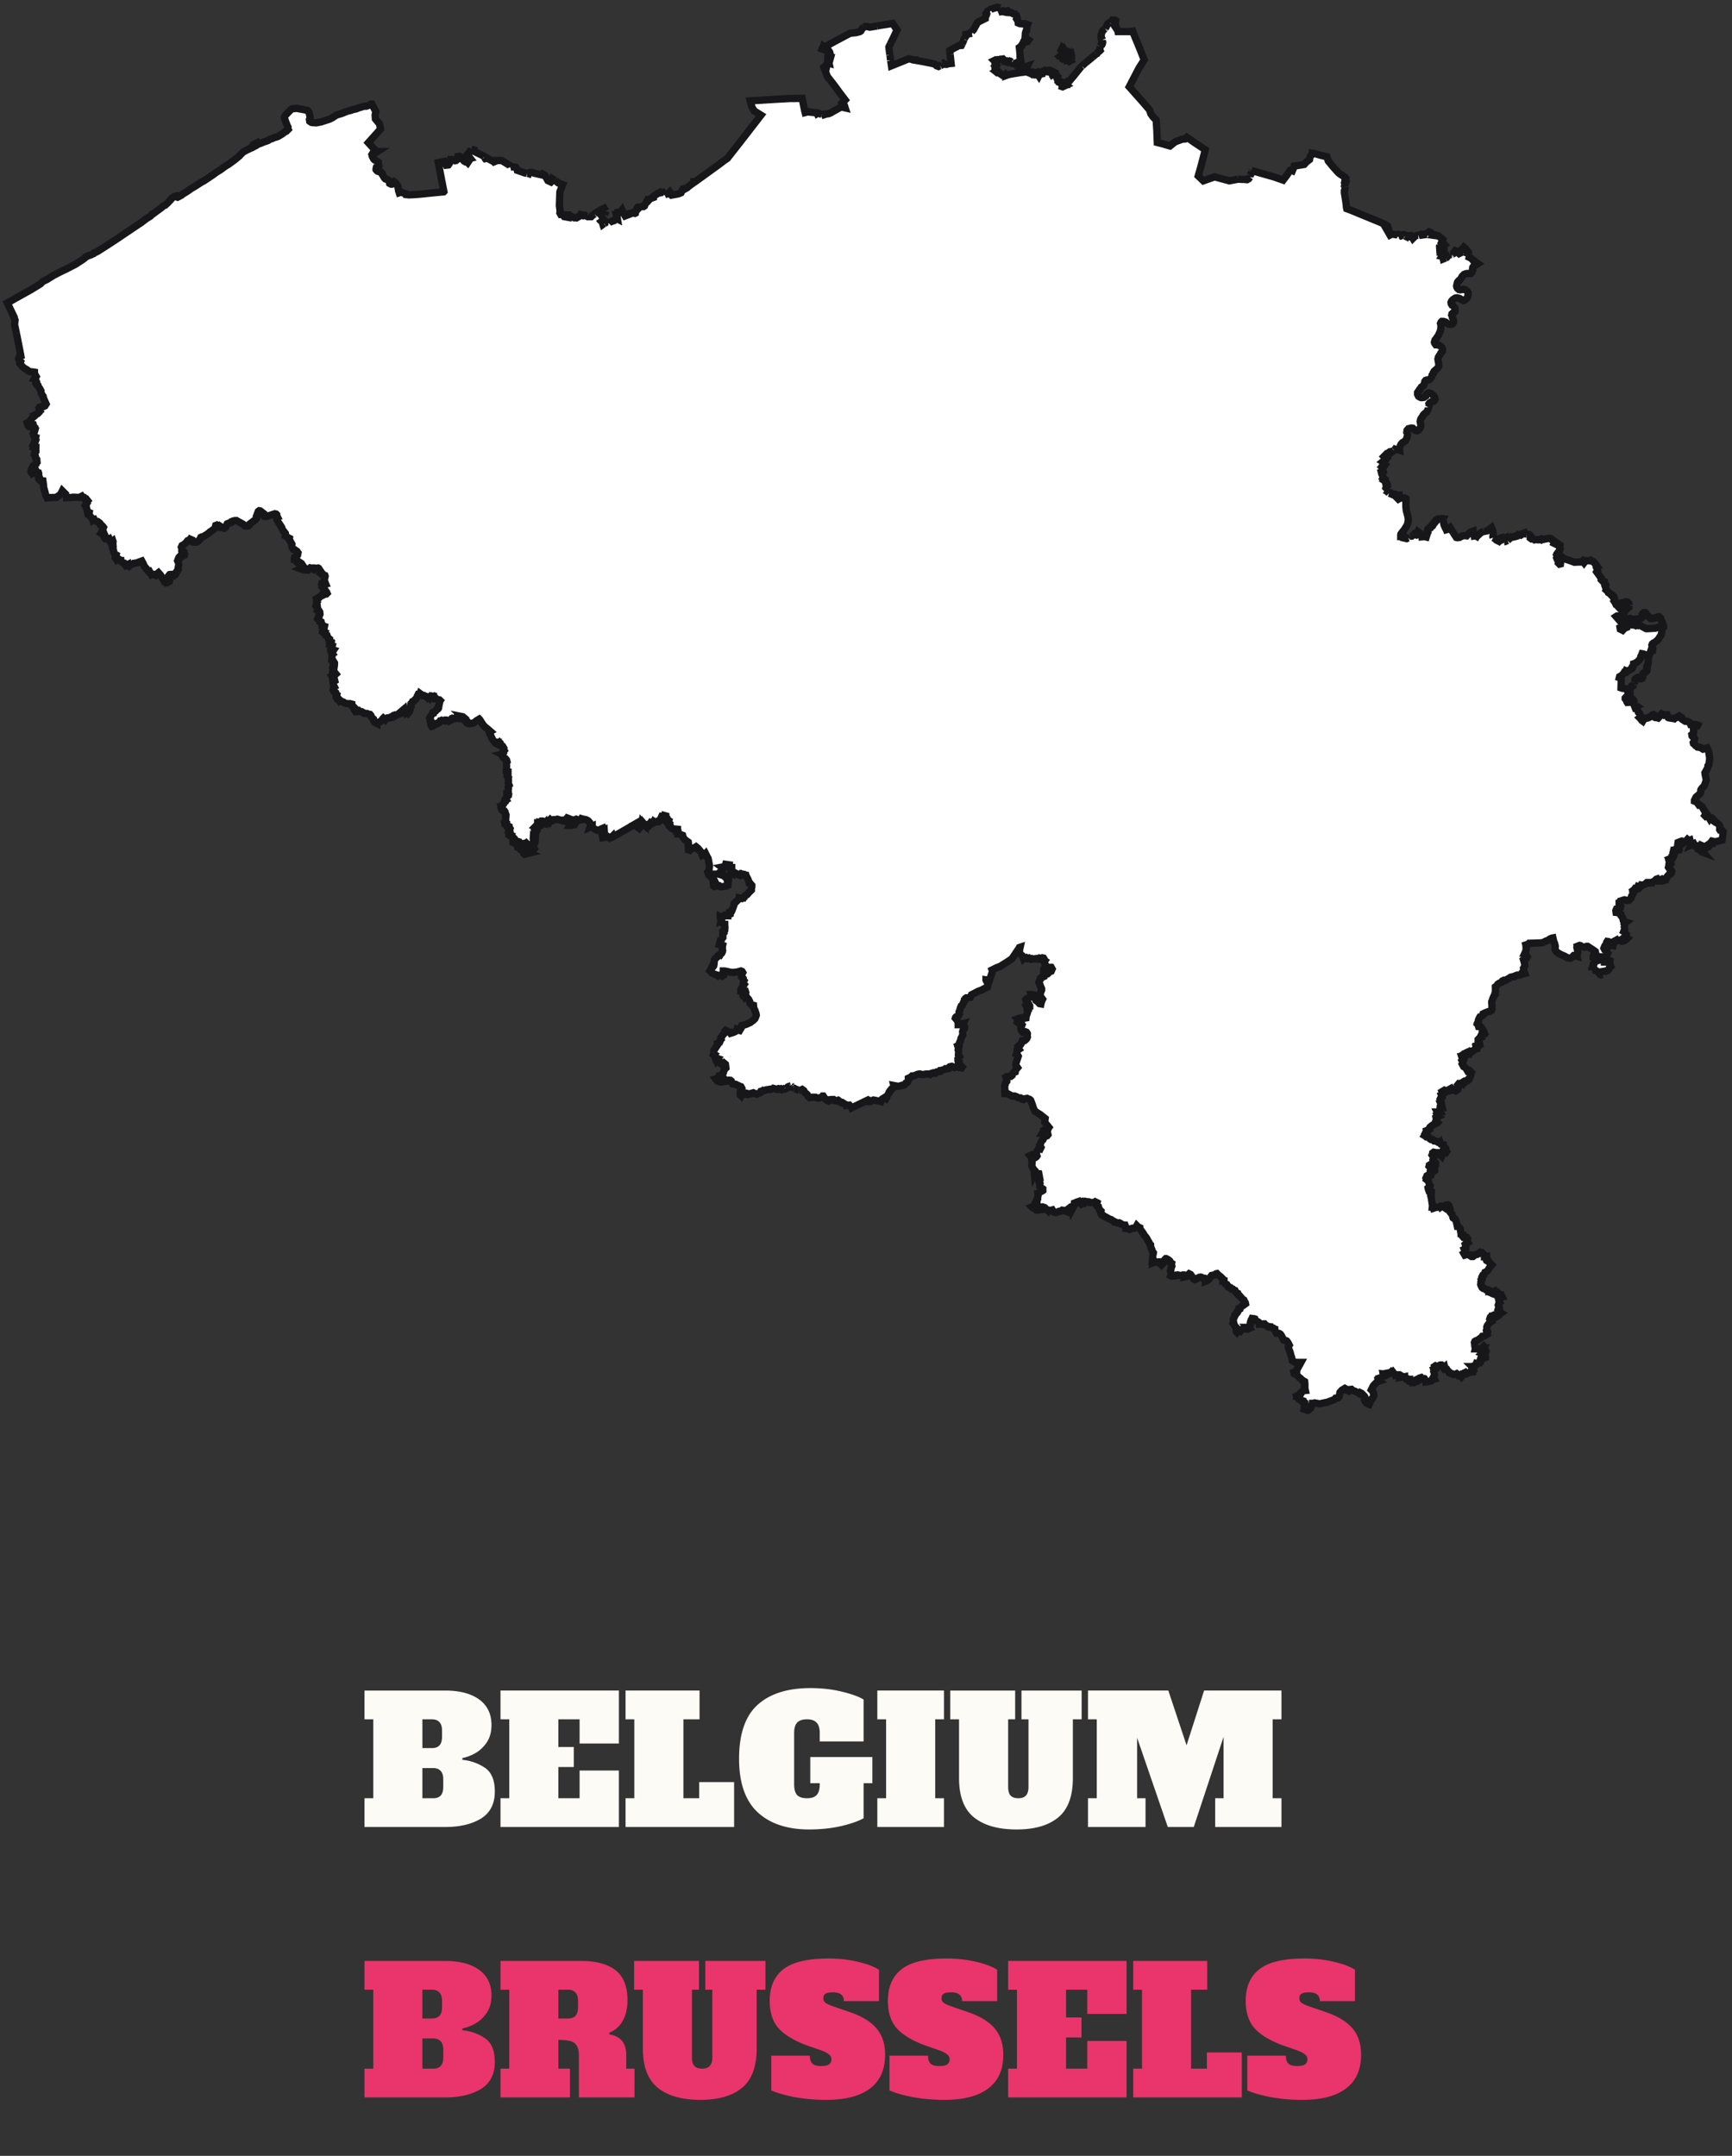
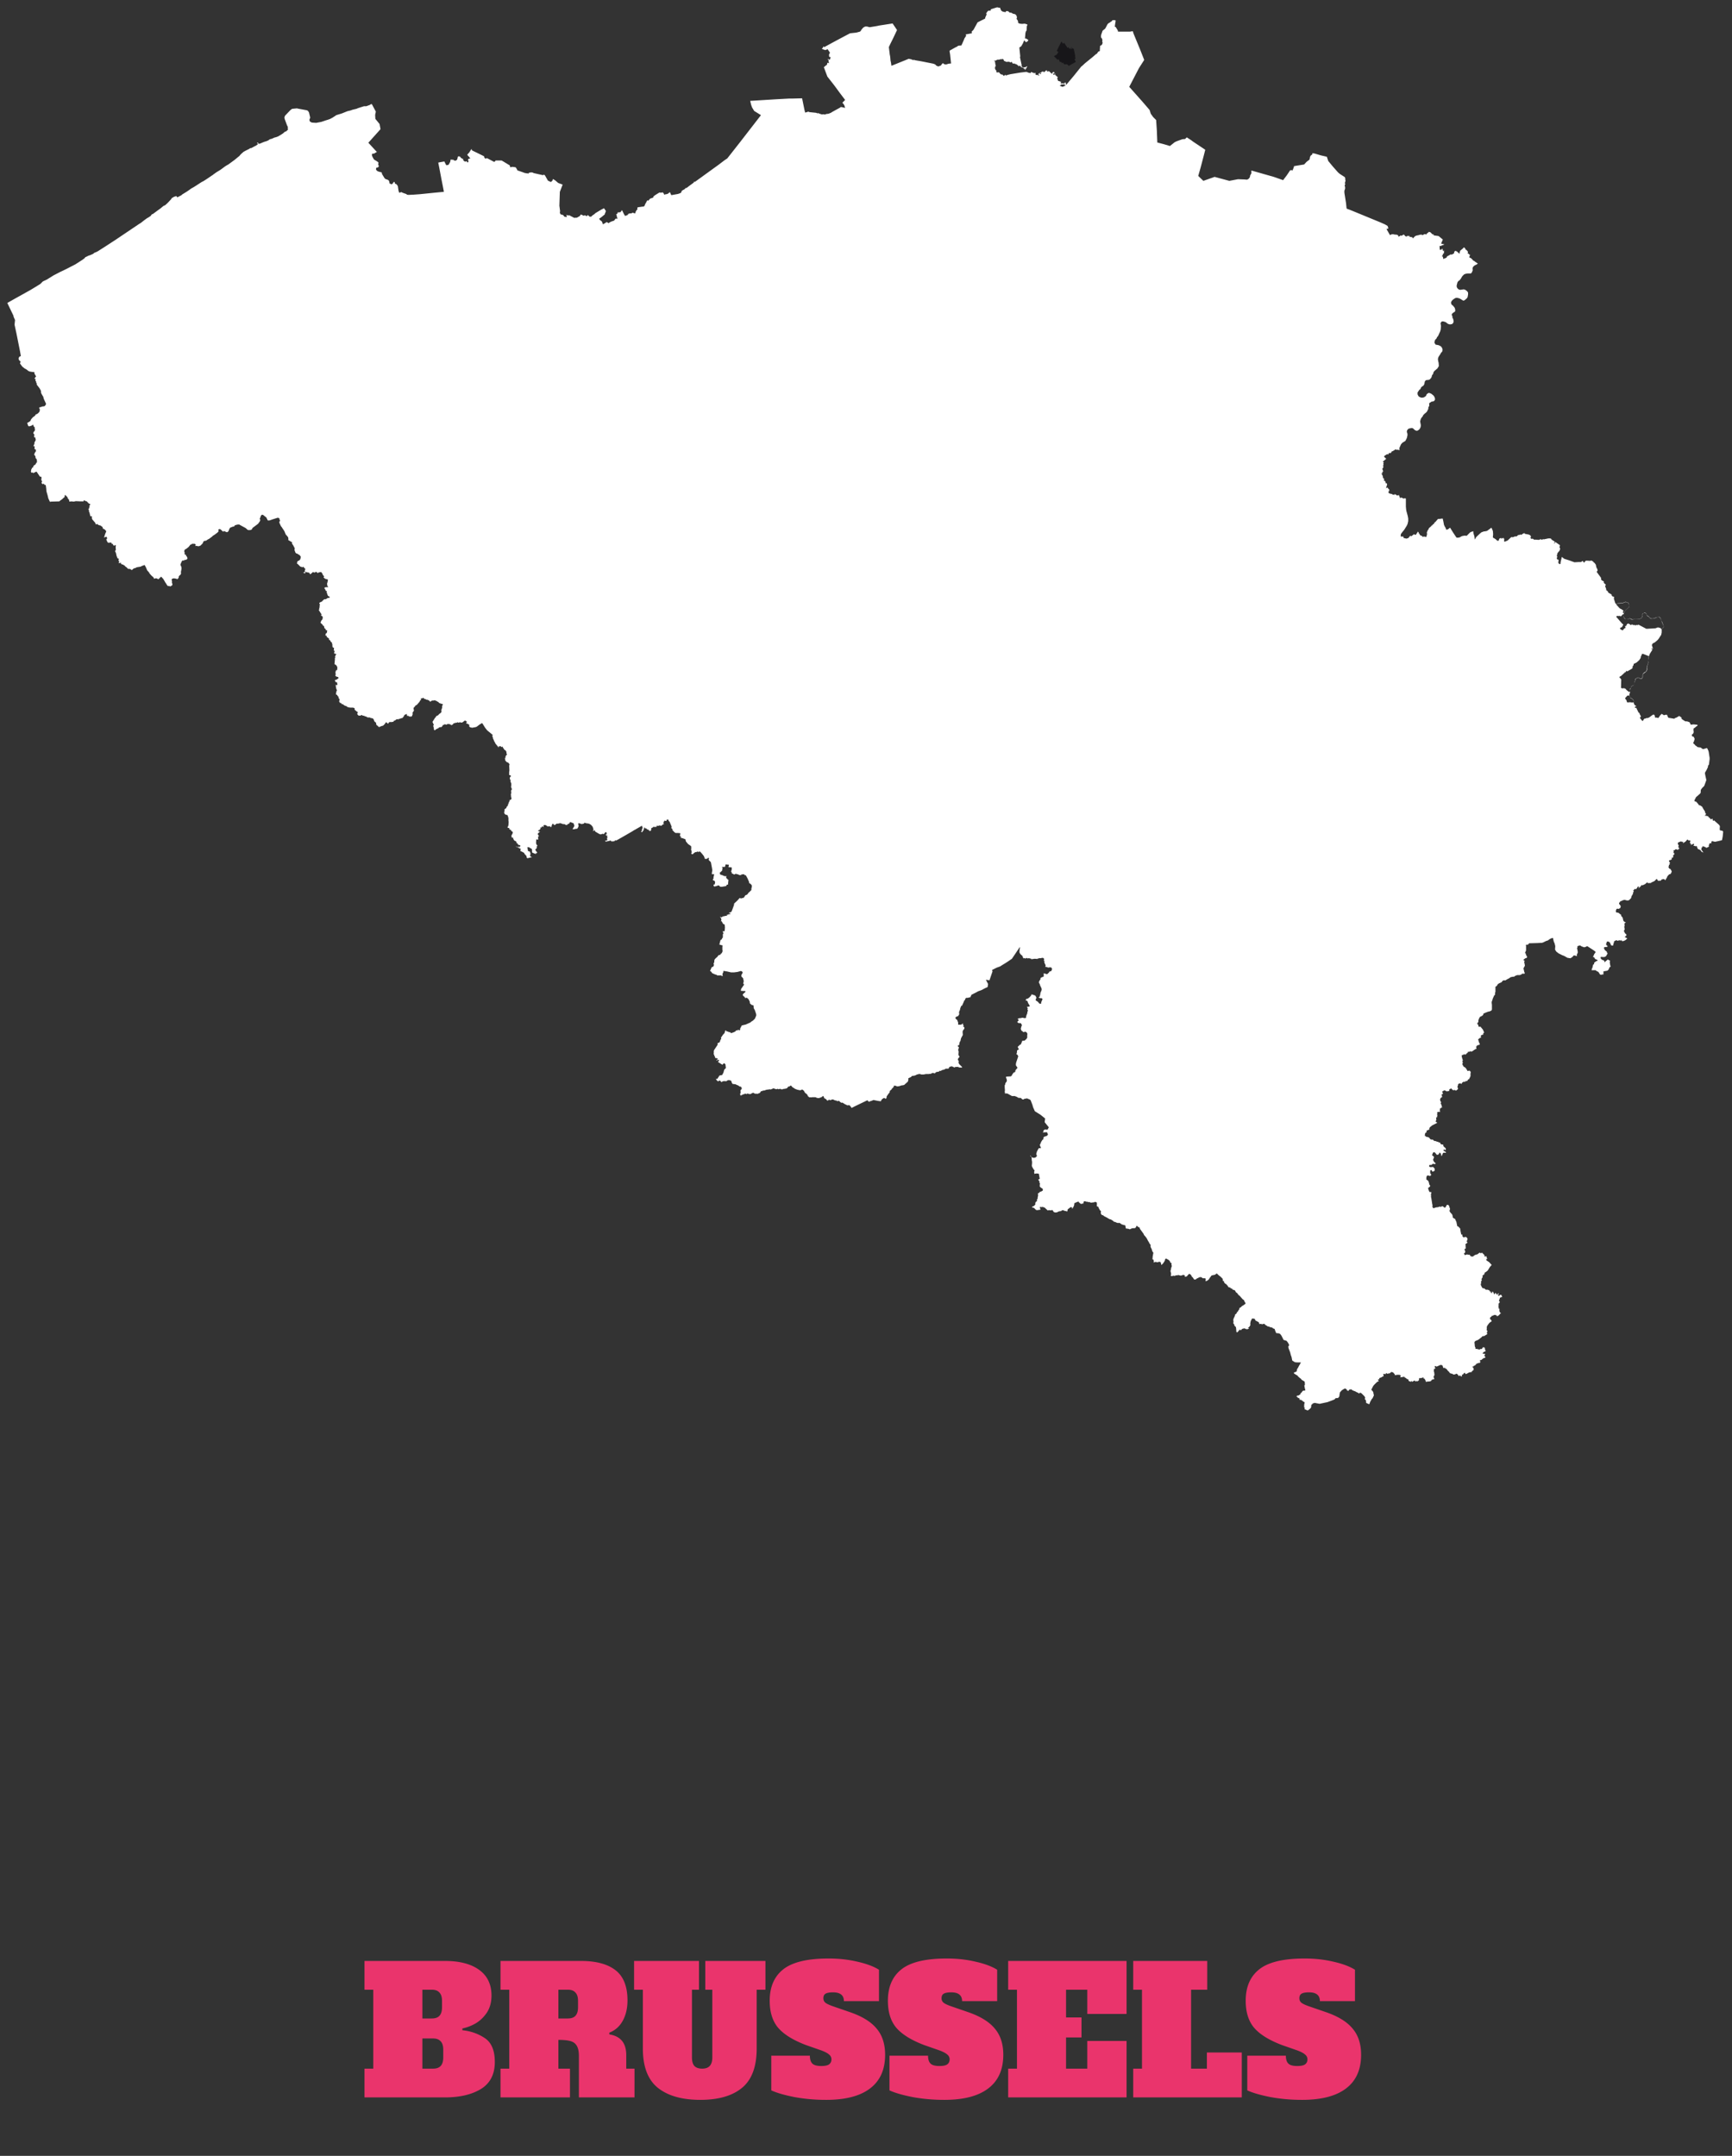
<svg xmlns="http://www.w3.org/2000/svg" fill="none" height="295" width="237">
  <rect width="100%" height="100%" fill="#333333" stroke="none" />
-   <path clip-rule="evenodd" d="m50.884 14.25.544 1.024-.096.449.032.543.576.705.128.704-1.664 1.856 1.12 1.216h.096l-.352.224-.16.064-.128-.032-.096.16.064.256.192.353.096.096.224.128.192.128.128.096v.128l-.032.16.096.224-.064.128-.128.064-.16.032-.032.128v.128l.096.128.128.096.288.096.192.032.096.096v.128l.351.576.128.128.288.096.16.096.064.128.064.288.192.096h.128l.096-.064.064-.128.128-.128.096.064v.128l.096.096.128.032.192.256.096.64.096.288.288-.096.192.096.544.192v.064l.256.032.704-.032.864-.064 1.888-.192.32-.032 1.024-.096.032-.032-.192-.992-.128-.64-.32-1.696-.128-.64.128-.032.704-.128.256.512.288-.032.096-.128.16-.288.064-.32.384.032.064.064.16.064.128-.032.063-.064.096-.064.096-.417.192-.032.192.128.032.096.32.16-.032.097.128.16.16.096.096-.032.128-.032.032.096.096.096.128-.192-.096-.16.064-.16.256-.065-.224-.288h-.032l-.16-.224.288-.32.256-.416.128.032-.064.096 1.312.64.384.192.032.16.128.16.256-.064.896.48.032.033.16-.064.064-.128h.832l.224.128.896.544.064.256.288-.064.448.064.192.288.032.128.736.256.256.096.32.064h.128l.096.032.032-.096.224-.064h.256l.224.096 1.28.288.031-.096.192.096.416.736.416.192.224-.224.032-.192.288.16.448.384.608.224-.384.992-.064 1.889.096.736-.032.256.128.224h.128l.224.096.128.192.352.064-.064-.288h.128v.064l.256-.032.672.352h.192l.064-.032.096.032.448-.256.096-.192.16.032.224.128.192-.064.256.128.16-.16.224.224h.224l.16-.16.288-.192.128-.128.64-.384.224-.128.32-.16.256.384-.192.512h-.032l-.384.32-.32.224.128.192.192.128.096.128.032.128.064.192.128-.096h.064l.32-.224.288.16.096-.096.256-.128.384-.128.192-.256.128-.032.128.064-.032-.192-.128-.48.16-.032.032-.192.384-.032.223-.288.256.544.16.256.416-.16-.032-.096.256-.096h.224l.16-.096.32.096.064-.032.032-.192.096-.128.032-.128h.064l.064-.064-.032-.192.064-.096.448-.064.224-.032h.128l.128-.096.096-.256.064-.096.224-.417.128.064.256-.288.448-.16v-.128l.192-.16.512-.32.192-.096.064.064.32-.064.16.192.064.16.16-.096h.128l.192-.064.16-.128.096-.096.064.096.128.288.032.032.896-.16.192-.064.224-.096.128-.288.448-.256-.032-.064.224-.064.224-.16.032-.032.736-.544v-.096h.16l3.231-2.336.8-.608.384-.257 1.76-2.24 2.848-3.68-.928-.577-.288-.48-.128-.352-.128-.544 3.616-.224 1.76-.096h.511l1.216-.032.32 1.568.096.384.128-.032.32-.096.128.064.928.096.096.032.032.064.096-.064.544.192.32-.032.032.064.288-.096.288-.032.32-.128.256-.16.992-.544.128-.096.576.128-.032-.096-.064-.224-.128-.224-.16-.16.384-.384-.704-.928-.8-1.088-.928-1.184-.48-1.28.384-.32.032.031.064-.32.224.064-.064-.288.032-.192-.128.032v-.128l.288.096.096-.352-.192-.032-.032-.256.032-.16.096-.096-.032-.128-.288-.416-.256.096-.064.032-.448-.16.032-.096.096-.064.064-.192.128.096 1.056-.576.832-.448 1.632-.864.864-.096.48-.128.128-.096.032-.096.256-.32.128-.097.192-.096h.224l.384.096.991-.16.288-.064 1.856-.288.608.897-.576 1.216-.16.32-.192.384-.192.416.128 1.056.032.128.032.224.032.384v.032l.064.288.064.448 1.824-.736.544-.224.448.096.032.064h.352v.032l.928.16 1.6.32.256.096.192.192.256.096.128-.064.128-.032.064-.032.128-.16.096-.128.096-.032.096.096.16.064h.192l.32-.096.32-.032-.128-1.216-.064-.384v-.16l.863-.48.096-.032.224-.16.416-.032.096-.192.256-.576.032-.064V5.32l.224-.352.064-.096-.064-.064v-.096l.832-.16-.032-.224.128-.128.128-.128.544-.993.032-.032 1.024-.512v-.128l.16-.352.032-.096-.064-.128.224-.32.16-.064.192.032.096-.224.832-.256.448.096v.16l.096.128.064.16.096-.032.064.096h.128l.096.032.16.032.064-.128.064-.032.128.032.064-.032.256.224h.192l.288.16.224.032.192.16.096.288-.064.192.192.288.032.288.224.096.32.032.32-.032.16.032.256.096-.096.224-.032.577-.096.128-.064.224-.064.768.128-.032.352.224-.16.224-.224.064-.16-.256-.096.128-.128.32-.096.128v.064l-.096.096v.064l-.288.192.128 1.248h-.032v.128l.224 1.056-.032.16h.064l.064.096.224.064.032-.064.192.032.032-.096.192-.064-.128.256-.16.256-.064-.032.064-.128-.096-.032-.032.064-.096-.064.032-.064-.224-.096-.192-.032.032-.096-.16-.096-.192.064-.064-.128-.16-.096-.096-.096-.064.064-.128-.128-.096.032-.192-.032-.096-.192-.064-.032-.096.096-.16-.064-.064-.064-.096.064-.096-.064-.064.064-.064-.032h-.128l-.096-.096h-.128l-.096-.224-.064-.064-.16.032h-.192l-.192.064h-.224l-.32.16-.064-.064-.064.032.128.128v.16h.032v.192l.064.064-.064.096.096.064-.128.16v.256l.128.224h.064v.128l-.064.032.16.128.096-.032h.16l.16.193.128.096.224.032.064.128.128.032.16-.16.064.096v.032l.256-.096.384-.096 1.376-.225.8-.096.416.16.064-.032.096.065.064-.16h.128l.064.095.096-.032.128.097.192-.065v.193l.032.096h.128l.223.032.064.096.064-.128-.096-.032-.032-.064.16-.16h.096l.064-.065h.096l.032-.096.256-.064.032.128.096-.032.096-.128.064.032.032-.128h.192l-.032.128.064.032.16-.064.096.032.224.225.128.064.032.064.064-.064-.064-.097.128-.064.032-.064.192.096-.032.097h-.128l-.032.192.16.032.032-.096.032-.064.032-.032.032.032-.064.192h.128l.032.096.224.16-.064.256.096.16v.096l.448.16-.096.16.128.064.288-.032.096.16H145.211l-.16.16h-.096l.448.16.064-.032.352-.16-.16-.096-.032-.224.192-.096.064.384v-.032l1.024-1.216 1.056-1.313.096-.064.416-.384.512-.416.512-.416.48-.416.128-.064.16-.256.16-.064.096-.096-.032-.064.032-.384v-.16l.064-.096.064.032.064-.096.064-.032.064-.128.032-.192-.064-.128.032-.064v-.16l-.096-.256h-.064l-.032-.224.032-.224.192-.544.32-.257.032-.032.096-.16.16-.32.096-.16.16-.128.128-.064.16-.128.128-.064.064-.128h.352l.096.064-.096.576.032.064-.096.064.128.192.032-.032.288.48.032.16h1.631l.224-.031.16-.032.128.384.832 2.016.608 1.536-.576.896-.16.256-1.312 2.529 1.792 2.016.992 1.152.16.512.32.449.416.416.096 1.44.064 1.632.864.224.864.256.64-.512.256-.128.8-.288.384-.032.224-.224.64.416.16.128 1.727 1.152-.16.64-.479 1.825-.32 1.12.703.672 1.536-.544 2.016.544 1.184-.224.864.032.384.032.224-.128.16-.224.032-.224.128-.224.064-.16-.032-.096v-.128l.032-.064 3.04.864 1.28.448.511-.672.448-.672.192-.032.128.064.16-.384.064-.224 1.376-.224.32-.352.416-.32.064-.353.096-.192.224-.16v-.16l.288.032.864.256.832.192.192.577.608.736.736.832.224.192.64.416.064.032.064.224-.032.16h.064l-.032.256h-.032l-.032.256h.064l-.096.288.064.16v.256l-.096.256v.288l.224 1.409.064.64.032.128.352.128.48.192 3.807 1.568.576.256.384.224.096.352-.256.064.48.832.192-.096.192-.032.32.064h.192l.224.096.032.192.064-.032.16-.064.032-.096.128.064.224-.096.064-.064h.096l.16.192.192.096.064-.128.096.032.224-.032v.128l.384.064.096.16.32-.32.288-.096h.128l.032-.032.288-.064h.16l.032.064.224-.032v-.096h.32l.064.128v-.16l.352-.288.192.064.256.256.224.064-.064.096.704.096.576.48-.16.384-.064.128.032.064.352.064.032.032-.192.096h-.064l-.224.128-.128-.032-.032.064.032.48.192-.031.064.032v-.128h.128l.032.224.064.064.096-.096v.384l-.192.16.064.032-.16.256.128.032.064.32.32-.128.064-.032.064-.032.064-.16.128-.064.287-.16v-.032h.256l.064-.032.256-.16-.032-.128.16-.192.16.064h.032l.224.192.128.128.064-.032v-.192l.064-.064v-.096l.416-.352.096-.128.192.16v.032l.064.16h.096l.224.288-.064.192.16.064.032.096.16.032-.064.128-.064.224.064.032.192.096.16.16.16.192h.096l.096.096.416.288-.256.16-.16.064-.192.16-.096.128-.032.192.032.192-.128.32-.128.128h-.416l-.256.032-.256.096-.256.256-.128.224-.032.064-.224.288-.096.032-.16.192-.096.352-.032.192.032.16.096.16.192.16.192.032.448-.064.16.032.16.096.192.16.096.16v.257l-.064.352-.096.16-.256.224-.16.096h-.096l-.48-.288-.224-.064-.16-.032-.192.032-.16.096-.224.16-.16.192-.064.16.032.192.096.16.096.032.288.352.064.256v.16l-.032.096-.288.192-.128.128-.032.16.096.16v.192l.096.16.064.256v.192l-.128.224-.16.064-.192.032-.16-.032-.159-.064-.288-.224-.32-.096h-.192l-.128.128-.064.16.032.096.032.256-.032.448-.064.256-.288.64-.16.192-.064.16-.192.193-.096.32.032.128.16.224h.096l.32.064.288.16.128.16.096.256-.032.256-.224.256-.032.096-.192.288-.096.16-.064.256.032.256.064.256.032.448-.192.32-.448.384-.128.224v.128l-.16.192-.064.256-.096.16-.192.192-.096.032-.32.032-.096.032-.128.16-.064.353-.128.224-.064.032-.224.16-.16.32-.096.032-.256.384v.256l.128.256.128.096.224.096h.192l.192-.032.288-.192.064-.192.128-.128.16-.096h.096l.256.096.128.096.224.192.128.224.064.256-.096.192-.128.096-.256.032-.288.192-.064.096.032.096v.192l-.128.224v.192l-.192.384-.192.192-.064.032-.256.256-.064.16-.064.064-.16.224-.064.16-.064.256.096.512-.032.257-.128.256-.128.128-.224.128-.256-.064-.256-.224-.064-.064-.192-.032-.16.032-.256.064-.192.224-.032.256.064.096.032.256-.032.192-.064.256-.192.384-.32.192-.128.096-.16.192-.224.512.032.288-.192-.064h-.256l-.16-.064-.064.096-.096.064h-.032l-.128.096-.16.032-.032.128-.16.128-.128-.064-.192.256-.096-.096-.192.16-.032-.032-.224.224.224.224.096.064-.128.128-.352.288.16.096-.096.128v.032l.064.096-.096.128.096.032-.128.128.128.064-.192.288.064.129.064.224-.128.064.032.16h-.128l.032.128.16.32-.064.032.064.064.032.064-.032.064.192.128-.096.16.192.128.064.128.032.192.096-.064.096.192-.064.192-.032.128-.064.16.032.032.16-.096.16.224.096.064v.16l-.032.032-.096.128.064.032-.064.064.096.096.192.064.192.032.128.096h.16l.064.064v-.128h.096l.064.064.128.032.032.096.256-.064h.064v.128l.064.064.064.224.16-.096.288.128.064.032.16-.064.128.064v1.088l.032.352.032.224.192.705.064.352v.352l-.096.416-.128.256-.32.512-.288.352-.16.224-.032.128v.224h.352l.032.16v.032l.416.096.064-.032.192-.064.224-.288.16.032h.064l.128-.128.096-.032v-.064h.064l.032-.032.096.064.128.032.224-.32.064-.128.128.096-.032.096.128.096v.064l.128.16.256.096v.096l.288-.032.256.064.128-.416h-.064l.064-.096-.064-.064.16-.384.128-.128-.032-.064.16-.16.16-.128.128-.16.032.032.128-.192.064.032.192-.32.032.032.192-.224.192-.224.416-.032.064-.032.224.032-.032.064.064.256.096.512.128.288h.032l.16.384.224-.064.287-.224.416.672.448.672.128.032.288-.032.352-.192.16-.032.224-.032.256.032.192-.192.256-.256.096-.064.352-.128.032.288.128.416.032.256.032.192.192-.352.512-.48.192-.16.256-.096.096-.032h.096l.32-.064.608-.448.192.448.032.352v.192l-.032.288.032.096.128.064.256.16.064.096.256.128.128-.192-.032-.032.096-.128.224-.064.032.128.096-.096.192-.032.032.128.064-.032-.032.256.032.16h.064l.384-.16.512-.48.128.032.192-.032.16-.096.096.032.224-.064.128-.16.096.032.224-.096.096.064.288-.192.16-.064.032.096.288.064.224.032.224.096.127.16-.063.256.127.096.16-.032.256.16.096-.032.384.032h.16l.224-.096.128.096.192-.096.096.032.608-.128h.288l.128.064.032.096.448.288-.096.224.064.032.096-.224.64.448-.064.288.096.192-.096.288-.128.128-.192.256.032.128-.096.096.064.16v.128l-.064.097.064.16.096.064h.128l-.032.064-.032.384.16.16.128-.032.032-.288.16-.673.32.257.704.224.704.256.544-.032h.352l.224-.16.192.256.192-.256.16-.032.544.032.064-.064.256.128.096.128.128.096.192.256h-.032l.064.192v.096l.16.32.032.16-.128.192.512.704.096.128v.224l.128.128.256.128-.032.128.128.192.096.032.064.128-.096.16.16.416-.032.096.256.224.064.16.448.256v.128l.128.128.191.064.033.128-.064.064.191.609.064.128.384-.064h.16l.48-.064.224-.096.096-.032.32.064.128.128.064.32-.032.224-.448.416-.128.128v.096l-.128.224-.032.16.064.384.128.16.128.064.16.032.224-.096.192-.032.192.096.16.032.416-.032.352-.032.256-.032.16-.096.096-.096.032-.16v-.256l.064-.096.192-.128h.128l.16.128.096.224.096.096.128.064.224.256.096.032.192.032.448-.128.288-.096.192-.032.128.096.064.064.128.384.096.16.192.512v.224l-.192.192-.064.096v.416l-.032.16-.032.16-.352.544-.16.192-.384.32-.16.064-.16.128-.064.16.128.449-.096.256-.224.352-.096.16-.128.352-.032.128-.064.416.032.288-.064.288-.096.16-.032.288.032.16-.064.256-.128.128-.352.256-.064.128v.32l-.064.16-.128.064h-.16l-.256-.16-.192.064-.192.16-.096.384-.064.064-.032.256-.096.16-.192.064-.096.128-.192.417.032.352-.096.192v.192l.064.224.064.096.256.128.192.224.032.16-.032.192.128.288.256.16-.224.096.064.16.16-.032.032.128.192.384.032.096.16.128.032.128.16.288-.032.128-.128.096.096.096.192.256.128.096.192-.32.192-.032.096-.064h.192l.224-.096.256-.192.224-.16.128-.032.096.064.064.16v.16l.064.032h.192l.192.064.064-.064.224-.32.192-.192.32.192.192-.064h.224l.032.096.128.288.064.032.608.096.16.032.096-.096.192-.064.384-.224.32.224v.16l.16.128.352.224h.224l.288.096.096.064.128.288h.128l.256-.032.288.032h.128l.159.064-.064.128-.095.032-.256.224-.128.064-.032.096v.192l.032.225-.064.192-.192.16.032.192.064.064.16.032.128.288-.096.352-.096.16.032.128.128.096.16.192.128.064.127.128.448.064.16.128.16.096.544-.16.16.32.064.192.128.832v.192l-.096.736-.128.16v.16l-.16.352-.256.448.032.257.16.736-.032.096-.256.704-.288.288-.16.224-.032.096v.224l-.032.16-.128.128-.479.416-.224.448v.096l.255.096.224.256.16.224h.128l.288.192.192.352.192.288.032.192.128.16-.16.224.064.064.128-.096.032.096h.16l.096.096.096.16.032-.064.16.225.096.032.128-.096.096.096-.032.032.032.128.096.064.064-.096.128.128.544.48.128.192-.032.48.064.096.32.064.096.128-.064.64-.096.512-.096.032-.416.096-.448.096-.416-.096-.096.128.032.16h-.16l-.192.128.064.096-.128.064.096.096-.096.128-.288.128-.16-.128h-.064l-.288-.128v.128l-.16.128.032.16-.096-.032.064.064-.032.064.096.064.064.128.16.192-.256-.096-.16-.224-.16-.096-.192-.064-.096-.192-.064-.224-.159.032-.32-.096.128-.128-.064-.128-.416.192.064-.16-.128-.064-.064-.192h.096l-.064-.256-.16.064-.192-.16-.288.32-.128.064-.16.128-.032-.096.032-.096-.064-.032-.064.064-.16-.096-.416.16-.032.224.128.16-.064.224.064.128h.064v.128l-.128.032v.096h-.16l-.064-.064h-.16l-.128.128h-.128l-.032.128.064.032-.064.192.16.096-.096.192-.128.096.064.128-.064.128-.224.096.096.064-.064.128h-.096v.064h-.096l-.16.064.032.128.128.225-.16.064h.096l.032.096-.128.096v.064l-.064.256.128.192.128.032.064.096.128.224-.064.224-.128.16-.16.032-.256.288-.064.192-.128.16-.032.128-.096.032-.032-.096-.256-.064-.064.064h-.096l-.16.192-.16-.032-.16.032-.064-.064-.096-.192-.096.032-.128.128-.128.128-.352.16-.096.032v.064l-.512.032.096-.096h-.16l-.256.224-.352.16-.16-.032-.064.16-.096.064-.16.192-.064-.032.096-.128-.192-.064-.096.192-.16.192-.16-.064-.096.128-.128.096.096.16-.128.128.032.128-.224.384-.064.256-.288.288-.256.032-.352-.096-.32.096-.064.064-.192.032-.064.16-.096.032v.192l.064.064.16.224-.064.257-.224.128-.16-.032-.128.032-.096.224.032.256.256.032.096.032.224.192.096.032.032.192.192.224.096.416.128.16.224.064-.128.096-.096.16.064.128-.064.256.064.32-.064.128-.064.16.064.032.096.224.192.16v.16l-.224.192.352.192-.224.224-.256.128-.224.032-.128-.16v-.064l-.064.16-.16-.064-.256.064h-.096l-.064-.096-.352.192v.16l-.063.128-.064.288-.256-.032-.192-.416-.16-.096-.192-.032-.064.096-.096.288.064.128.128.096.032.096-.192.064h-.256l-.064.16.128.257.192.16.064.032.032.16.096.096-.224.384-.16.096-.16.032-.384-.032-.032.064v.128l.16.192.256.096.096.096v.128h.096l.064-.096.32-.256.128.096.16.064-.032.256.064.416.064.128-.16.128-.064.128-.032.128-.192.192-.544.096v.288l-.032.16-.16-.032-.128.064-.16-.064-.096-.16-.128-.192-.16-.064-.224-.16h-.416l-.096.032v-.192l.096-.192.032-.192.064-.224.096-.032.064-.256.288-.192.192-.064-.128-.128-.192-.064-.128-.128-.032-.128-.16-.032v-.128l.096-.128.032-.128.192-.256-.032-.128-.32-.225-.736-.48h-.128l-.16.096-.192.032-.352-.128-.128-.096-.128-.032-.32.128.032.16-.064.064.096.481v.192l-.064.096-.064.192.032.16-.32-.096h-.128l-.096.096-.064.096-.288.192-.416-.064-.448-.256-.256-.096-.512-.256-.32-.256-.16-.257.032-.48-.096-.384-.096-.192-.064-.256-.064-.288-.16.032-.224.096-.096.064-.224.16-.224.064-.384.192-.192.064-.64.032-1.119.032-.16.192h-.192l-.096.032.032.128v.609l-.032.096-.128.288h.096l.064.256.16.256-.096.16-.16.032-.256.192.032.096.128.064-.064.192.064.256.032.224-.192.352.096.448.096.256-.128.032h-.288l-.032.096-.256.096h-.352l-.32.128-.096.096h-.192l-.288.064-.224.16-.256.128-.256.16-.192-.032-.192.096-.096.16-.352.16-.192.128-.128.224-.192.128V135.71l-.064.192.032.161-.16.192-.096.224-.064.128-.064.224-.096.256v.16l.032.256v.64l-.064.128-.256.128-.192.032-.416.16-.256.128v.128l-.128.128-.224.128-.096.032-.128.224-.096.256v.224l-.128.16-.032.096.128.128.064.256.192.032.032-.064.32.384.064.096.16.384-.16.064.064.16-.32.128-.064.128.064.16-.256.129-.16.16v.096l.096.064-.032.128.128.224.032.192-.416.128.032.096-.128.032.064.32-.128.032-.256.16-.16.128h-.064l-.096.096-.032-.064-.128-.032-.064.064-.224.032-.064.032.032.064-.224.16.032.064h-.128l-.032.096-.096-.096h-.096l-.064.096-.064-.032-.192.128.064.16h-.032l.096.32.064.192-.096.064.064.128v.192l-.064.096.064.128.128.224.224.128.128.16.192.32.256-.064.192.192-.032.032-.032.416.032.032-.064.192-.16.32-.128.032-.096.192-.096.032h-.16l-.096.129-.128-.065-.256.161-.032.16-.16-.064h-.224l-.16.192.032.064-.096.224.096.16-.032.16-.256.192-.128-.096-.256.032-.16-.128-.096-.128-.288.16.033.16-.033.032-.319.064-.064-.032-.256-.128-.32.192.128.288-.224.128.064.128.032.192-.192.128-.096.192.064.32.064-.032.032.16-.096.032.128.288.096.352h-.128l-.032.096h-.128l-.032.352.064.128-.288.032h-.128l.032.064-.064.096.064.064-.064.16.064.096-.064.16.064.032-.192.096.032.16v.16l-.096.224.224.16-.032.032-.64.32-.32.257-.096.16.032.128-.16.096-.256.096.032.192-.16.096-.096.192.032.096-.064.096.16.096.096.096h.16l.224.096.096.16.16.096h.224l.192.192h.16l.224.096.192.032.032.064.16.032.032-.032.064.192.064.064.32.064v.16l.064.096.256.224.032.128-.064.16-.16-.128-.128.128.064.064.32.192-.064.096-.192-.032-.16.032-.192.448-.032-.032-.096-.352-.128-.096h-.064l-.032.16-.16.128h-.16l-.256-.32-.16-.032-.128.096v.064l-.096.224.064.096.16.096.032.16-.128.288.064.16.096.16.192.16v.096l-.192.032-.16-.064-.192.16-.096.032-.128-.032-.096.064-.032.128.096.096.128.032.32-.032.224.224v.289l-.096.064-.16.064-.096-.032-.064-.192-.16.032-.032.096v.32l.128.16-.032.128-.128.096-.288-.096-.128.064-.096.224.032.032-.032.224.288.224.096.288.032.192.128.16-.032.128-.256.192.032.16.128.352.064.032.224.032v.096l-.064.192.032.256-.032.032.064.288.128.832.032.032-.032.32h.064l.064.16.384-.128.288-.032.256-.096.064.096.128-.096.16-.032.32.224.192-.256.032-.128.192-.032.127.096.16.48-.064.16v.16l.16.225.16.16.064.128.064.32.032.064.256.128.192.416.064.32.064.288h.096l.288.288.064.416.064.288v.096l.192.064-.032.16.16.192h.064l.224-.064.16.064.128.224-.128.352.128.16-.16.096-.16.128.064.192-.032.032.032.32-.064.064-.128.064.128.288-.032.064v.128l-.16.096.128.224.32-.096.192.064v-.032l.192.032v.096l.192.128h.224l.192-.16.192-.096.192-.032.352-.256.096.096.224-.064.096.096.224.224v.192l.288-.032v.129l.096.224-.16.064.064.16.16.096.224.16.224.256.096.096-.256.288-.288.48-.288.224-.096.032-.128.32-.16.064-.064.128.064.064-.096.192-.096.16.064.096-.128.288.032.128-.064.192.032.128.16.32.128.096h.16l.224.192h.256l.288.128-.032.128h.192l-.032.16.16.064v-.16l.16-.064v.064l.128.224v.064l.096.032.032-.128.096-.096.128.224.128.032.032-.128.064-.064.096.096-.096.064v.192h.128l.128-.128h.16l.128.288-.16.032-.192.096.032.064-.128.289.128.256-.128.096-.064.192.032.032-.032.224.032.192-.032.096.128.032v.32l.064.192.16.096-.096.064-.192.224-.256.16-.064-.128-.16-.064h-.192l-.16.096-.16.032-.032.096-.16.096-.064.192.192.192.064.16-.16.096-.192.16-.256.352-.064.16v.32l-.032.096.096.128.032.096-.096.096.064.256-.256.16-.16.096-.256.032-.064.096-.32.256-.224.16-.256.096-.16.096-.064.16.032.16v.064l.032.321.096.192-.032.128h.192l.224.064.16.032.16-.096.128.032.128-.16h-.032l.128-.128.064.096.064-.064.096.128v.16l.096.192-.032.096-.16.032-.256.224.192.064h.192l-.064.192-.064.096.16.128v.096l-.32.128-.256.224-.128-.032-.032.096.032.256-.064.064-.288.032-.096.096-.096-.032-.064.16-.192.128-.096.032-.064.096h-.16l.192.192.032.256-.16.096v.064h-.096v.128l-.256.032-.128.032-.288.16-.192.064-.096-.192-.128.064-.096.16-.16.032v.16l-.096.128-.096-.096-.064-.096-.128.096h-.064l-.128-.192-.16-.128-.224.096-.192.032-.224-.128h-.096l-.224-.096v-.064l-.159-.16-.16-.16-.096-.16-.224-.096-.032-.128-.128.128-.096-.128-.064-.224-.128-.096h-.192l-.352.16-.16.064-.16-.096-.096.064.096.288-.224.096.032.096-.032.192.064.096v.128l.032.128v.16l-.128.256.128.288-.352.096-.096.16-.16.064-.384.032-.192.032-.032-.192-.16-.256-.192-.064.128-.128-.48.16-.032-.064-.096.032-.096.16.064.096-.192.16-.096.032-.064-.064-.16.096-.096-.16-.384.192-.032-.096h-.096v.096l-.288-.096-.096-.16.032-.096h-.128l-.096-.064h-.064l-.032-.096-.224-.096v-.096l-.576.096.064-.256-.16-.096h-.384l-.224.064-.096-.192-.128-.128-.096-.128-.064.064-.128-.096-.128.128-.128.096h-.128l-.192.064-.032-.096-.16.032v.096l-.352-.032.064.32-.128.032-.192.128-.288.096.032.128-.192.064.032.16.096.064-.192.064-.192.16-.288.288-.128.16-.256.513.192.192.096.192v.128l.064.192v.064l-.192.416-.064.032-.128.224-.128.224-.064.192-.064.128-.352-.16-.095-.096.032-.192-.064-.032.032-.096-.16-.128.064-.192-.096-.192-.224-.224-.192-.192-.192-.096-.128.128-.192-.128-.16-.064-.16-.096-.416-.16-.128-.128-.288.032-.128.192-.224-.096.032-.096-.288-.16-.16.096-.256.16-.256.288-.064.32v.096l-.032.16-.16.192-.352.032-.128.16-.224.096-.768.288-.32.064-.736.16-.672-.128-.192.064h-.096v.096l-.096.032-.096.16v.192l-.064.16-.32.288-.16.032-.192-.096-.192-.064.064-.16-.096-.096v-.352l.064-.32-.064-.064-.192-.064v-.096l-.192-.064-.128-.128-.032.096-.096-.064v-.16l-.288-.128.032-.064-.128-.032-.032-.096.224-.096.064.032.064-.096h.064l.096-.064.064-.192.096-.032.096-.16.128-.128.32-.032-.128-.577v-.16h.064v-.16l-.032-.32-.32-.192-.064-.032-.16-.192-.096-.064-.224-.192-.16-.192-.096-.032-.192-.128-.128-.064-.032-.16.224-.064.16-.096.032-.256.16-.256.128-.256.064-.096.192-.352h-.544l-.288-.032-.352-.224-.096-.48-.096-.256-.096-.384-.224-.576-.032-.224.128-.192-.16-.321-.192-.256-.16-.064-.255-.064-.288-.576-.16-.224-.16-.096-.224-.032h-.16l-.064-.096-.16-.416v-.064l-.256-.096-.032-.064-.192-.064-.224-.032v-.064l-.256-.032-.096-.064-.128-.096-.096-.032-.128-.16h-.096l-.224.064-.16-.064-.224.032-.032-.192-.096-.096-.32-.16-.096-.064-.064-.192-.096-.032-.288-.032-.064.16-.064.064-.096.288v.096l-.032.128.032.128-.064.16-.16.192h-.128l.16.16-.224.096-.224-.032-.16-.096-.288.064-.128.096-.096.128-.096-.096-.128.032-.032.096-.256.256-.096-.096-.032-.416-.032-.224-.192-.192-.064-.224-.128-.128.064-.128-.032-.192v-.224l.16-.352.064-.128v-.128l.224-.192.064-.192.096-.032.128-.256.096-.064-.032-.16.224-.128.192-.192.096-.032.352-.256-.032-.16-.096-.128-.096-.225-.16-.096-.448-.512-.128-.064-.064-.16h-.064l-.064-.128-.16-.096-.128-.256-.256-.096-.096-.032-.032-.096-.192-.064-.064-.096-.16-.032-.128-.064-.064-.16-.128-.096-.032-.096-.192-.096-.16-.192v-.16h-.16v-.096l-.032-.224-.288-.288-.256-.192-.224-.224-.128.032-.128.128-.48.096-.288.384-.064.128-.224.192-.256.096.032-.352-.128-.064h-.287l-.16-.128-.128-.032-.192.032-.16.096-.16.064-.096.096-.192.064-.128-.064-.128-.224-.16-.128v-.064l-.16-.224-.192-.096-.192.192-.128.16-.288.064.032-.16-.128-.096h-.16l-.256.096-.416-.096-.096.064-.16-.032-.16.096-.192-.032-.256.064-.128-.064.064-.192-.032-.224-.064-.224.064-.192.032-.224.096-.256-.064-.224.032-.16-.192-.128-.064-.192-.192-.16-.288-.16h-.064l-.096.096-.032.192-.224.352-.224.224-.064-.064v-.128l-.096-.224h-.256l-.16.064-.224-.064-.128.032-.16.064.032-.128-.032-.224-.096-.096-.064.032.032-.417.096-.512-.16-.224-.064-.256-.16-.32v-.288l-.16-.192-.064-.16-.128-.192-.16-.32-.16-.224-.224-.256-.064-.16-.512-.704v-.128l-.256-.128-.16-.16-.16.288-.128.064h-.288l-.192.064-.192.096-.128-.064-.416-.064-.032-.288-.064-.16h-.128l-.384-.128-.096-.096-.192-.096-.159.032-.224-.064-.192-.096h-.128l-.128-.128-.288-.192-.224-.064-.224-.128-.16-.096-.32-.16-.16-.128-.192-.064-.096-.128-.032-.16.032-.225-.192-.16v-.064l-.128-.192-.032-.16-.16-.064-.096-.128.064-.064-.032-.192.032-.128-.256-.128-.096.064-.48.064-.224-.096-.128.032-.096-.064h-.16l-.192-.064h-.16l-.096.32h-.192l-.096.064-.288-.224-.064-.128-.288.096-.192.096-.096.032-.032.288-.064.16-.192.352-.032-.224-.192-.032-.416.32v.128l-.064.16-.128-.064-.224-.032-.096-.064-.224-.032-.16.128-.288.032-.256.128-.224.032-.224-.064-.192-.288-.192.064-.192-.032h-.192l-.032.064-.384-.352-.064-.064-.288-.096-.128.032-.256-.032.096.384-.256.032-.192.032-.159-.032-.288-.288-.192-.032-.096-.096.288-.128.192-.192v-.256l.128-.16.095-.032v-.256l.096-.096v-.16l.064-.288-.032-.288.128-.032.128-.16.128-.032.192-.096.096-.064v-.224l-.096-.064-.192-.128-.128-.128v-.256l.032-.16-.096-.16.032-.128-.16-.192v-.064l.192-.096-.128-.704-.287-.032-.288.032-.032.064-.032-.32.064-.192-.128-.128-.224-.385-.032-.128.032-.352v-.224l-.032-.128-.032-.448-.192-.224.064-.032.064.16.224.16h.224l.128-.032.16-.128.063-.096-.095-.256.032-.128.063-.224.224-.416.128-.064.128.064.064-.128-.064-.096-.096-.256.096-.16.096-.256.16-.256.096-.064.064-.16v-.128l.096-.096.384-.128.128-.16-.032-.128-.128-.224-.128.032h-.16l-.256.032.096-.16v-.128l.192-.128.288.032.128-.064.032-.128.096-.128-.576-.705.064-.512-.48-.384-.16-.128-.767-.48-.256-.576-.064-.256-.096-.256-.16-.416-.16-.128-.128-.032-.192-.096-.384.064-.128.096-.16-.032-.16-.16-.064-.032h-.192l-.16-.032-.128-.096-.32-.128h-.384l-.64-.352h-.32v-.16l-.032-.064.032-.192-.032-.448v-.256l.064-.096.032-.192.192-.257v-.224l-.128-.352.096-.064.576-.032.16-.128v-.064l.224-.32.224-.096.032-.224.288-.352-.224-.32v-.224l.032-.16.288-.864-.128-.224-.128-.064.064-.16.032-.352.256-.16-.128-.192-.032-.16.16-.128.064-.096.16-.064.096-.16.128-.352.32-.032.224-.192.096-.128.064-.161-.032-.096.032-.32v-.064l-.128-.192-.16-.064-.288.064-.064-.128-.128-.032-.064-.128-.032-.032-.032-.192.096-.32.064-.16-.096-.096v-.096l-.16-.064h-.224l-.16-.128.032-.096.096-.064.064-.128-.16-.16.256-.096h.16l.128-.032.128-.032.288.064.192-.032.032-.256.16-.416v-.16l.096-.16-.096-.16.064-.128-.128-.224.384-.064v-.096l-.224-.384-.096-.288-.192-.032-.032-.128.128-.128h.128l.256-.192.256-.288-.032-.096h.16l.128.032.128.064h.064l.128.096.096.192v.128l-.096.224.032.064.287.192.128.16.096.096.192.032.064-.288.096-.224.064-.128-.096-.128-.32-.032-.128-.096.128-.064.096-.32.032-.225.16-.384v-.192l-.128-.288-.096-.192v-.064l-.16-.32.064-.192.16-.224v-.16l.128-.096.32-.128v-.448l.416.128.096-.032.224-.224.032-.096.256-.064.128-.288-.128-.224h-.288l-.128.032-.128-.064-.288-.064.064-.128v-.096l-.096-.16-.096-.288.064-.096-.128-.064.064-.192-.096-.16-.16-.032-.288.064-.128-.032-.096.064h-.128l-.032.064-.351-.032-.48.064-.064-.096h-.16l-.096-.064-.16.064-.16-.096-.128.096-.256-.064-.064.064-.096-.256-.064-.128-.224-.192-.128-.192-.032-.128.032-.353.064-.288-.096.032-.032.064-.992 1.473-.608.416-1.024.64-.448.16-.64.32.064.192-.416 1.216-.48-.064v.032l.288.544-.064.416-.352.16-.48.256-.448.16-.416.224-.512.257-.16.352h-.128l-.192.064h-.224l-.128.096-.064.224-.096.032-.032.128-.256.576-.128.064-.128.32-.032.192-.128.288v.224l.032.096-.064.096-.096.16-.256.096-.096.096-.032.096.192.224.032-.032.064.16.096.256v.288h.416l.16-.128.128-.032-.064.128.128.16-.096.096.096.096h.064l.032.096-.032.16-.16.192-.064.192.032.448-.16.288-.096.193-.064.32-.096.16-.064.192v.192l-.224.128.032.096.128.096v.064l-.096.32.064.224-.032.448.16.256-.224.288v.16l.128.16-.064.128.096.256.16.16.256.256-.064.096-.096-.032h-.224l-.224-.096-.128.032-.128-.032-.191.096-.352-.16-.288.064-.096.096-.032.128-.096.032h-.352l-.096.096-.224.064-.224.064-.096.096-.16-.032-.128.128-.288.032-.128.064-.096.128h-.096l-.16-.064-.224.064-.128.096-.032-.032-.256.032h-.352l-.32.064h-.32l-.128-.064h-.192l-.256.064-.256.128-.32.064h-.096l-.16.16-.352.16v.256l-.096.257-.16.096v.032l-.16.128-.128.128-.192.064h-.128l-.416.128-.288.032-.064-.064-.352-.064.032.128-.096.064-.032.096-.192.16v.064l-.224.192-.064.096.032.064-.096.16-.064.064-.288.416v.16l-.096.16-.256-.128-.256.16-.16.224-.032.096-.096-.032-.256-.032-.64-.128-.383.16-.064-.032-.064.096h-.16l-.16-.192-1.664.8-.512.256-.064-.128-.224-.256-.32.032v-.032l-.288-.128-.352-.224-.128.032-.16-.096-.128-.128-.096-.064-.064.064-.224-.032v-.064h-.16l-.192-.064-.064-.064h-.256l-.128.096-.192-.064-.128.032-.064.096-.16-.064-.032-.096-.352-.224.032-.064-.128-.192h-.064l-.064.096-.192.096-.288.096-.256-.032-.192-.096h-.48l-.096.032-.192-.032-.064.032-.192-.16-.128-.256-.16-.128-.128-.096-.16-.288-.224-.16-.192.096h-.192l-.128-.032-.16-.032-.32-.128-.096-.064-.128-.096-.096-.032-.064-.096h-.032l-.032-.064-.064-.064-.032-.032-.096.032-.095.096h-.096l-.128.064-.064.128-.256.128-.064-.032-.128.064-.064-.032-.224.096-.032-.032h-.128l-.064-.064-.288.064-.064-.064-.224.064-.288-.096-.128-.032-.096.064-.256.096-.128-.032-.128.032-.288.032-.384.128-.096-.032-.128.096h-.064l-.128.032-.096.192-.384.16-.032-.032h-.288l-.224-.128-.224.064-.032.064-.224.064-.352-.096-.064.096-.16-.064h-.096l-.16.096-.064-.032-.096.096h-.128l-.064.128-.128-.128v-.192l.064-.096-.032-.288.064-.128.064-.032.064-.16-.064-.128-.064-.096-.192-.032-.16-.128-.256-.096-.096-.064-.448-.064-.096-.16-.064-.225-.128-.096h-.064l-.16-.032-.16.032-.192.128h-.128l-.032-.064-.096.064-.128-.032-.128.064-.096.065h-.064l-.16-.193H98.4l-.096.096-.16-.064-.192-.256.256-.064.064-.16.096-.096.032-.128.192-.064.224-.032.096-.192.064-.096.064-.224.064-.224.224-.224-.064-.512-.192-.16-.224.224-.608-.384.16-.192-.064-.096h-.128l-.128.128-.032-.096.128-.096.064-.096-.288-.096-.064.032-.096-.288-.096-.096.064-.096-.128-.064.064-.192-.032-.032v-.064l.032-.256.512-.768-.032-.192.288-.128.096-.224v-.096l.128-.128-.032-.193.288-.416.16-.16.096-.192v-.128l.096-.096.064.032.064.128.096-.032.192.096.224.032.064.128.32-.096.288-.128.128-.16h.224v-.096l.256.096.096-.16-.064-.032.256-.48.544-.128.64-.288.096-.096.256-.16.256-.256.128-.288.064-.192-.032-.192-.16-.48-.16-.288-.032-.384-.256-.064-.224-.192-.032-.256-.16-.32-.096-.096-.096-.064-.032-.064-.224.064-.128-.192-.064-.032-.128-.128-.032-.128.064-.097.32-.288-.032-.096-.608-.032.032-.256.416-.608-.128-.128.064-.32.032-.064-.064-.064-.032-.256-.128-.16-.096-.064-.032-.224.192-.352-.096-.16-.16-.064-.448.128-.48.064h-.416l-.544-.128-.384-.064h-.128v.192l-.064.064-.064.256.064.128-.096.064-.16-.096h-.416l-.032.032-.128-.096-.288-.096-.352-.16-.095-.16-.192-.16.096-.16.128-.32.191-.064.096-.128.032-.16-.064-.128.096-.192.032-.352.128-.16.32-.288.032-.096.192-.128.096.032.096-.16.128-.096.096-.192.032-.16-.032-.064v-.481l.032-.16-.448-.128.16-.608.16-.096.064-.16.096-.096v-.448l.096-.128-.064-.096-.032-.192.032-.032.16.064.064-.128.032-.416-.032-.352v-.064h-.096l-.16-.128-.16-.32-.096.032.064-.288-.096-.224-.064-.032v-.096l.192.096.128-.128.192-.032.256-.064h.16l-.032-.128.224-.032.032-.096.128.064.064-.032v-.16l-.16.032.032-.096h.096l.064-.064.096.032.096-.16.16-.416.16-.449v-.16l.448-.416.288-.32v-.032l.288.064.064-.064h.192l.032-.064.096-.064.032-.096.128-.16.192-.064.096-.096.16-.224.064-.032.288-.288v-.192l.064-.256v-.192l-.192-.224-.16-.064-.032-.192-.192-.448-.192-.352-.032-.096h-.128l-.128-.128-.192-.032v.064l-.128-.064-.096.128h-.224l-.256-.128v.032l-.16-.064h-.16l-.128.096-.224-.128h-.096l-.032-.192-.096-.096.096-.256v-.32l-.448-.032.064-.32-.448-.064-.096.352h-.288l-.16.032.128.096-.064.256.032.064-.192.224-.128.064-.032.16.064.16.256.064.192.096.224.064.16-.032-.032.256.16.128v.064l.16.064-.064.672h-.16l-.096.192-.576.096h-.224l-.16-.16-.16-.032-.096.064-.384.096-.096-.064-.032-.192.16-.032.064-.32-.096-.192-.16-.032-.064-.128.096-.128v-.16l.096-.448h-.32l-.191.032-.192.096-.064-.064-.128-.352.192-.256v-.16l.064-.384-.064-.384-.128-.673-.032-.064-.096-.096-.16-.16-.032-.096.064-.064-.096-.192-.192.192-.128-.032-.128.064-.16-.416-.224-.288-.224-.256-.16-.128-.096.128-.16-.096-.096.064-.224.032-.192.128-.16.16-.192-.064v-.128l.064-.032-.032-.256-.064-.128.032-.256-.032-.256-.416-.288-.288-.352-.064-.288-.16-.064-.352-.128h-.128v-.224l-.128-.032.064-.32v-.064l-.288-.032h-.32l-.096-.032-.224-.192v-.032l-.16-.128.032-.128-.192-.192.096-.128-.096-.096.032-.128-.128-.064.064-.096-.096-.064-.064-.225-.16-.16v-.128l-.224-.064-.096.224-.256-.064-.16.353.128.128-.16.032-.224.192h-.128l-.064-.064-.16.064-.16.032-.096-.064-.064.16-.096.064-.128-.064-.064.064-.128-.064-.064.096-.256.128.064.096-.096.064.064.096-.064.064-.16.064-.224-.256v.096l-.32-.256-.064.064-.128-.192-.096.416-.224.288-.128-.096.16-.16-.064-.064.128-.288-.096-.288-.896.512-.096.064-.096.032-.128.096-.991.576-1.12.64-.256.128-.032-.096-.16.16-.16.032-.096-.032-.064.064-.224-.16-.16.064-.512.096-.032-.16.16.032.16-.128-.064-.064-.032-.128h.064l-.032-.448-.128.096-.064-.192h.128v-.192l-.064-.128-.224.096.032.096-.224.096-.064-.064-.224.096-.192-.032-.384-.224-.256-.16v-.16l-.288.128.032-.096.064-.064-.032-.16-.096-.288-.224-.256-.224-.128-.224-.064h-.128l-.32-.096-.064.128h-.096l-.16.064-.16-.032-.256-.096-.096.032-.032.096.064.16-.032.224-.16.256h-.16l-.256.064h-.224l.256-.448-.096-.352-.224-.096-.256-.097-.192.289-.064-.064-.192.192-.192-.032-.128-.096h-.224l-.256-.096-.128-.032-.256.064h-.224l-.192.16-.128.032-.192-.192-.096.096-.128.384-.128-.032v-.096l-.191.032-.032-.064-.064.064h-.16l.032-.064-.256-.128h-.192l-.096.096.096.16-.288-.064-.032.16-.16-.032v.224l-.128.064-.032.128-.096-.032-.096.096.288.128-.192.128-.128.16.096.192.096.064-.032.064h-.096v.48l-.256-.064-.032.448.032.224.16.192-.128.192.064.096-.192.224-.064.064.128.128v.128l.064-.032.096.16-.096.096-.096-.032v.128l-.48-.192-.064-.192h.064l-.064-.16.032-.096-.128-.128-.128-.032-.128-.128-.032.032-.064-.064-.128.064h-.096l.128.128-.064.096.096.096-.064.128.32.128.096.352-.096.064.064.064-.064.096.128.096.16.064-.64.16-.096-.096-.032-.224-.128-.096.032-.032-.16-.128-.064-.16-.352-.192-.128-.032-.032-.224.096-.064-.48-.256-.224-.096v-.032l.352.128.032-.128.096.032-.032.096.064.032.064-.16.032-.128-.32-.096-.032-.096-.064-.096-.128-.032.032-.128-.128-.128-.256-.128.032-.096-.096-.032-.032-.224h-.192v-.16l-.064-.064.192-.384.032-.096-.096-.16-.16-.064.032-.096-.256-.128v-.16l-.224-.032-.032-.128.064-.032.064-.224.032-.513h-.032v-.448l-.096-.32-.064-.096-.192-.032-.16-.096-.096-.256.064-.064-.032-.096h.064l-.032-.16v-.064l.256-.192.064-.192.128-.096v-.128l.064-.032v-.16l.096-.032-.032-.064.064-.16.064-.064v-.192l.064.032.16-.096.032-.16-.064-.192v-.224h-.032l.064-.352-.032-.192.032-.128.096-.128-.128-.32.032-.192v-.288l-.128-.32.064-.064-.128-.224v-.257l.128-.032v-.192l-.224-.064v-.416l.032-.16v-.192l-.032-.576.064-.032-.032-.128-.16-.192-.192-.064-.16-.16-.096-.192.064-.128-.128-.064.128-.032.032-.256.192-.224-.096-.192.032-.128-.16-.256-.16-.064-.064-.16-.128-.128v-.096l-.064-.064-.096.096-.096-.064v-.064h-.128l-.192.032.032.128-.064-.032-.416-.512-.096-.224-.064-.064-.064-.192-.128-.256.032-.064-.128-.256.128-.064-.256-.224-.544-.449-.256-.32-.384-.608-.064-.064-.32.192-.384.288-.128.064-.512.096-.288-.064-.128-.128.032-.192-.224-.16-.16-.032-.063-.096.128-.128-.192-.16-.16-.032.032.032-.16.096v.032l-.224.128-.224-.032-.032-.032-.16.064h-.096l-.064-.064-.096.064-.16.032-.064-.032-.096.096-.096-.032-.096.096-.064.096-.192.096-.128-.096-.192-.064h-.16l-.128.032-.032.064-.288-.064-.128.096h-.096l-.128.224-.16.096-.096-.032-.16.064-.128.128h-.064l-.288.16-.032.064-.096.032-.096-.128v-.16l-.096-.352.096-.096-.192-.416.384-.608.096-.032v-.128l.32-.16.096-.128.256-.192.064-.096.032-.192-.064-.032.064-.128.096-.32-.032-.16.128-.192-.096-.096-.192-.032-.128-.064h-.064l-.224-.224-.064.032-.032-.096-.096.032-.064-.128-.096.032-.192-.064-.064.096-.032-.064-.256.064-.128.128-.192-.192-.256-.096h-.128l-.032-.064-.16-.032-.256-.192-.032.096h-.224l-.032.064.064.096-.16.16-.096.192-.16.16v.032l-.224.224-.16.064-.032.096-.192.192-.032.16.064.192-.064.16-.096.096v.064l-.096.064.096.064-.096.32-.096.096-.032-.032-.064.096-.128-.128-.128.096-.064-.16-.16.064-.032-.128-.032-.192-.128.128-.032-.064-.224.192.032.032-.224.288-.256.064-.128.064h-.128l-.096.096-.096-.064-.128.032-.16.128-.224.096v.096l-.384.064-.096-.032-.224.096.032.032-.096.128-.256-.224-.064.064-.127.192-.224.224-.256.064-.096.064h-.128v.096l-.192-.096-.032-.096-.16-.064-.096-.192v-.16l-.256-.224-.064-.224-.128-.16-.32-.064-.096-.064h-.288l-.288-.16-.032.032-.16-.096-.224-.032-.096-.096-.192.096h-.256l-.128-.128-.064-.128.096-.192-.128-.128-.032.064-.064-.128-.16-.096-.064-.128v-.16l-.224-.064h-.32l-.256-.032-.192-.064-.16-.128-.16-.032-.288-.192-.064-.064-.064.064-.128-.192h-.128l-.128-.192.064-.352-.128-.064-.032-.256-.096-.064-.096-.192h-.096l-.064-.128.096-.416.064-.032-.032-.064-.096-.257-.064-.448h.192l.064-.032-.096-.384-.128.064-.16-.288.32-.128.224-.192-.128-.16-.032.032-.288-.128.032-.256-.032-.32.064-.096v-.128h.16l.032-.224v-.224l-.16-.256-.224-.128.064-.704-.032-.096.096-.064-.064-.096.064-.224.128-.192-.32-.096.096-.352h-.128l.032-.416h-.16l.032-.128h-.096v-.353l-.064-.064.032-.128-.192-.16-.064-.16-.192-.128.032-.128-.352-.256.064-.096-.224-.096.032-.16.064-.128.096-.032.064-.352-.224-.064.032-.096-.192-.16-.064-.288-.16-.064v-.096l-.32-.288.128-.32.096-.064.096-.256-.032-.224-.16-.096-.064-.064.096-.096-.384-.608.064-.128v-.224h.064l-.032-.256.064-.064-.096-.32.16-.096.224-.096.064-.097.256-.224.128.032.192-.096.128-.096h.192l.096-.096-.032-.064-.224-.128-.064-.16-.064-.096.064-.032-.128-.16.064-.16-.224-.128.032-.064-.16-.224.032-.128.224-.032h.256l-.064-.16-.064-.032v-.16l-.032-.096.064-.224.064-.288-.032-.096-.352-.096-.224-.192.096-.128-.224-.256.032-.032-.192-.288-.064-.032-.32.064-.128.096-.128-.16h-.192l-.096.096-.224-.096-.32.288h-.096l-.096-.192-.352-.064-.128-.064-.096.096.064.032-.064.096-.256-.096.256-.128-.032-.224.096-.096-.128-.192-.128-.096v-.032l-.096-.064-.031.096-.32-.096-.352-.352-.096-.032v-.192l.064-.16.256-.128.128-.16.064-.32-.16-.225-.224-.128-.064-.064-.16-.032-.128-.128-.128-.352.032-.256-.096-.16-.096-.192-.192-.288.032-.16-.128-.064-.16-.096-.256-.16.032-.096-.032-.256-.224-.288-.064-.032-.096-.192-.128-.32-.16-.256-.032-.032-.16-.256-.128-.16-.192-.416-.032-.096.032-.16.096-.032-.096-.192v-.128l-.096-.096-.16-.032-.8.256-.384.128-.192-.032-.064-.192h-.032l-.064-.192-.096-.064-.352-.288-.16-.032-.128.096-.192.512.096.064-.064.224-.16.224-.096.128-.768.576-.032.128-.16.128-.256.032-.192-.032-.288-.256-.768-.416-.096-.064h-.224l-.256.064-.16.064-.032.096-.128.064h-.096l-.384.16-.128.256-.064.192-.096.096-.128.064-.32-.128-.096-.064-.032.096h-.096l-.32-.288-.127-.064-.16.064-.032.128.064.096-.16.192-.384.288-.096.064-.16.096-.128.128-.384.288-.192.096-.224.16-.224.032-.128.064-.096.224-.064.096-.256.256-.256.096-.192-.032-.096-.032-.128.032-.064-.032.096-.096-.064-.128-.224-.096-.032.096-.128-.096-.096.096-.192.064-.256.32-.32.256-.192.096-.096.224.064.16v.256l.16.096.064.064v.128l.096.032.064.225-.032.128-.192.096-.224.032-.064.096-.128-.064-.128.128-.128.288-.064.192.128.288.032.224-.096.512.032.16-.096.192-.128.096-.096.128v.128l-.096.16-.128.096-.064-.064-.352-.064-.224.032-.128.16.064.128v.32l.064.128-.032.192-.288.16-.16-.096-.096.064-.128-.128h-.032l-.096-.192-.096-.128-.32-.544-.288-.32-.16.128-.224.224-.256-.128h-.16l-.16.064-.16-.288-.032.032-.224-.224-.256-.288v-.064l-.288-.32-.16-.384-.192-.352-.448.16-.064.064-.607.096-.064.064-.32.096-.256.224-.224-.16v-.032l-.128.064-.096-.096-.064.064-.16-.192-.224-.16-.096-.128-.16-.064v-.064h-.16l-.192-.128.064-.064-.128-.064-.032.064-.064-.032-.064.064-.064-.096.096-.16-.128-.096.064-.256-.192-.096-.128-.32-.096-.449-.064-.064-.032-.192.096-.096-.032-.384.032-.224-.032-.096-.128.096h-.16l-.128-.256-.064.064-.128-.224-.416.032-.096-.096-.16-.352.128-.16-.096-.224-.288.096-.064-.032.064-.096.096-.32.16-.384-.096-.128-.16-.16-.192-.064-.064-.224-.032-.032-.256-.192-.192-.032-.224-.128-.032-.064-.192.096-.064-.224-.192-.224-.224-.256-.064-.192.032-.192-.16-.064-.064.032-.128-.545-.064-.096v-.224l-.096-.096.128-.16v-.128l.064-.064-.064-.128.16-.16-.128-.16-.096.032-.064-.128-.064-.032-.128-.16-.256-.064-.064-.096-.128.064v.096h-.384l-.672-.032-.288.064-.32-.032-.288.032-.032-.224-.224-.288.032-.064-.096-.096-.256-.256-.064.128v.16l-.256.224-.096.096-.192.128-.192.16-1.12.032-.16.032-.223-.48-.096-.416-.16-.544-.032-.416-.064-.448h-.128l-.096-.128-.096-.064-.064.096-.16-.128-.032-.096.064-.096v-.128l-.096-.128.032-.352-.032-.096-.192-.032L5 64.53l-.224.096-.256.128-.032-.128-.16.064-.064-.064-.032-.096.032-.16v-.096l.16-.288.128-.064.032-.192.064-.033.256-.192v-.096l.16-.16-.032-.384-.16-.192-.032-.256-.16-.192.032-.16.032-.032.064-.16.096-.096v-.288l-.064.032-.128-.128.032-.16v-.16h-.16l.032-.16.032-.032.096-.256H4.68l.224-.448-.064-.128.032-.16-.16-.032-.064-.192.064-.096-.032-.128-.128-.16.064-.192.128-.128.064-.224-.096-.064.064-.096v-.064l-.16-.16-.064-.224h-.064l-.192.128-.128.032-.192.064-.128-.096-.128-.384.288-.16.16-.129.096-.224.064-.064.192-.224.16-.096.192-.192-.032-.032.32-.16.224-.224.032-.192.064-.032-.064-.192-.064-.128.064-.096.192-.032.128-.064.224-.032h.064l.128-.064.16-.256-.32-.704-.096-.352-.064-.064-.192-.352-.032-.16v-.16l-.192-.352L5 52.593l.064-.064-.128-.192.032-.096-.128-.16.032-.224-.16-.032.096-.16.128-.16-.128-.225-.096-.16v-.192l-.192-.032h-.096l-.384-.064-.192-.096-.192-.16-.288-.16-.32-.256-.192-.256-.064-.096-.064-.064.096-.256-.224-.224-.064-.192.096-.256.224-.096-.128-.704-.48-2.4-.256-1.185.064-.64-.224-.512.032-.032L1 41.455l.96-.544 2.24-1.249 1.312-.8.352-.352.544-.256.927-.576.928-.48.736-.352 1.312-.672.992-.64.256-.192.128-.16.096-.032.32-.16.288-.096.416-.192.064-.096.256-.096.256-.128 1.056-.673 1.472-.96 1.376-.928 1.663-1.12.352-.224.448-.352.352-.256.224-.128.288-.192.16-.224.128-.032.736-.544.352-.256.384-.32.224-.096.32-.288.512-.545.064-.128.32-.192.32-.096.064.128.096.032.128-.064.416-.224.096-.096.576-.352.192-.128.096-.064.352-.256.448-.256.992-.64.256-.128.544-.352.608-.416.064-.032.16-.128.224-.16.128-.096.575-.352.352-.256.256-.192.192-.128.288-.16.832-.608.704-.577.096-.128.192-.192.256-.224.288-.16.512-.256.16-.128v.064l.224-.096.224-.128.32-.16.288-.224-.192-.128.128-.064.16.192.288-.096.128-.064.32-.128.224-.064.32-.128.224-.16.256-.064.352-.16.256-.064.256-.096.48-.288.192-.128.256-.224.192-.064.256-.256-.064-.128.032-.192-.128-.256-.32-.864-.032-.224.096-.224.736-.769.224-.16.672-.064.096.032 1.215.224.16.064.16.224.16.673v.096l-.096.224.032.224.224.16.16.032.512.032.672-.128.576-.192.416-.128.256-.096.352-.192.48-.32.416-.129.32-.096.32-.128.48-.192.416-.096.256-.096.544-.128.224-.096.8-.256h.32l.256-.096.256-.096.128-.096zm171.504 81.358.16.192.064.224.064.096.384-.032.192.032h.256l.064-.16-.064-.128-.16-.192-.256-.128-.096-.192-.064-.16-.256.032-.288.32zm-.8-2.88.096.031.16.224-.032 1.152.192.064.224-.032.224.096.064.097.096.096.288.224h.128v-.416l.128-.128.064-.192.096-.096.192-.064.096-.129.032-.256.096-.256v-.16l.064-.096.192-.128.128-.064.128.032.16.096.096.032.192-.064.064-.128v-.288l.064-.192.128-.128.192-.128.096-.032.096-.224v-.384l.032-.16.096-.16.064-.224v-.352l.032-.416.064-.192-.736-.288-.192-.032-.096.256-.064.096-.032.224-.192.288-.352.32-.32.16-.096.032v.16l-.16.224.032.096-.064.16-.672.384-.16-.064-.064.192h-.128l-.032.096-.096.032-.032.064-.352.32-.192.096zm4.384-3.905.128.032v-.096l-.096-.032zm-83.705-78.701.032.031.16-.032-.032-.128-.096.032zm78.873 74.252.8.928.192.16-.192.352-.256.096.032.192.32.16.256-.288.16-.064-.096-.224.16-.032.096-.224.192-.128.128.096h.064l.128.128h.096l.032-.096.384.128.032-.064.16.096.128-.096.128.064.096-.096 1.088.576h.16l1.088-.064.352-.128.352.096.16.192.032-.096.192-.192.032-.192-.128-.288-.288-.736-.128-.16-.192-.064-.352.16-.416.096h-.256l-.16-.128-.096-.128-.224-.128-.128-.288-.16-.128h-.192l-.096.096-.096.16.032.192-.032.128-.128.16-.224.096-.544.032-.544.064-.224-.128h-.128l-.288.096-.288-.064-.096-.096-.064-.128-.032-.416h-.096l-.224.256-.128.032-.064-.096-.128.064-.128-.032-.16.032zm-.032-1.76.128.192.32.352.096.096.256.128.256.192-.128.224.16.096v.064l.096-.256.064-.128.512-.48.064-.224-.096-.32-.128-.128-.32-.032-.288.128-.448.064h-.192z" fill="#fff" fill-rule="evenodd" />
-   <path d="m64.482 20.427-.256.416-.288.32.16.224h.032l.224.288-.256.064-.064.16.096.16-.128.192-.096-.096-.032-.096-.128.032-.096.032-.16-.096-.127-.16.032-.096-.32-.16-.032-.096-.192-.128-.192.032-.096.416-.096.064-.064.064-.128.032-.16-.064-.064-.064-.384-.032-.064.32-.16.289-.096.128-.288.032-.256-.512-.704.128-.128.032.128.64.32 1.696.128.64.192.992-.032.032-1.024.096-.32.032-1.888.192-.864.064-.704.032-.256-.032v-.064l-.544-.192-.192-.096-.288.096-.096-.288-.096-.64-.192-.256-.128-.032-.096-.096v-.128l-.096-.064-.128.128-.064.128-.096.064h-.128l-.192-.096-.064-.288-.064-.128-.16-.096-.288-.096-.128-.128-.351-.576v-.128l-.096-.096-.192-.032-.288-.096-.128-.096-.096-.128v-.128l.032-.128.16-.032.128-.064.064-.128-.096-.224.032-.16v-.128l-.128-.096-.192-.128-.224-.128-.096-.096-.192-.353-.064-.256.096-.16.128.032.16-.064.352-.224h-.096l-1.12-1.216 1.664-1.856-.128-.704-.576-.705-.032-.544.096-.448-.544-1.024h-.128l-.128.096-.256.096-.256.096h-.32l-.8.256-.224.096-.544.128-.256.096-.416.096-.48.192-.32.128-.32.096-.416.128-.48.32-.352.192-.256.097-.416.128-.576.192-.672.128-.512-.032-.16-.032-.224-.16-.032-.224.096-.225v-.096l-.16-.672-.16-.224-.16-.064-1.215-.224-.096-.032-.672.064-.224.16-.736.768-.096.224.032.224.32.865.128.256-.032.192.064.128-.256.256-.192.064-.256.224-.192.128-.48.288-.256.096-.256.064-.352.16-.256.064-.224.16-.32.128-.224.064-.32.128-.128.064-.288.096-.16-.192-.128.064.192.128-.288.224-.32.16-.224.128-.224.096v-.064l-.16.128-.512.256-.288.16-.256.224-.192.192-.096.128-.704.576-.832.609-.288.16-.192.128-.256.192-.352.256-.575.352-.128.096-.224.16-.16.128-.064.032-.608.416-.544.352-.256.128-.992.64-.448.256-.352.256-.096.064-.192.128-.576.352-.096.096-.416.224-.128.064-.096-.032-.064-.128-.32.096-.32.192-.064.128-.512.545-.32.288-.224.096-.384.32-.352.256-.736.544-.128.032-.16.224-.288.192-.224.128-.352.256-.448.352-.352.224-1.663 1.12-1.376.928-1.472.96-1.056.673-.256.128-.256.096-.064.096-.416.192-.288.096-.32.16-.096.032-.128.16-.256.192-.992.64L9 36.846l-.736.352-.928.48-.927.576-.544.256-.352.352-1.312.8-2.24 1.249-.96.544.864 1.792-.032.032.224.512-.064.64.256 1.184m62.234-25.188.128.032-.064.096 1.312.64.384.192.032.16m0 0 .128.16.256-.064.896.48m0 0 .032.032.16-.064.064-.128h.832l.224.128.896.545.064.256m0 0 .288-.064.448.064.192.288.032.128.736.256.256.096.32.064m0 0h.128m0 0 .096.032.032-.096.224-.064h.256l.224.096 1.28.288.032-.096.192.096.415.736.416.192.224-.224.032-.192.288.16m0 0 .448.384.608.224-.384.992-.064 1.888.096.737-.032.256.128.224h.128l.224.096.128.192.352.064-.064-.288h.128v.064m0 0 .256-.032.672.352h.192l.064-.032.096.032.448-.256.096-.192.16.032.224.128.192-.064.256.128.16-.16m0 0 .224.224h.224l.16-.16m0 0 .288-.192m0 0 .128-.128.64-.384m0 0 .224-.128.32-.16.256.384m0 0-.192.512m0 0h-.032m0 0-.384.32-.32.224m0 0 .128.192.192.128.096.128.032.128.064.192.128-.096m0 0h.064m0 0 .32-.224.288.16m0 0 .096-.096.256-.128.384-.128.192-.256.128-.032.128.064-.032-.192-.128-.48.16-.032.032-.192.384-.032.224-.288.256.544.16.256.416-.16-.032-.096.255-.096h.224l.16-.096.32.096.064-.032.032-.192.096-.128.032-.128h.064l.064-.064-.032-.192.064-.096.448-.064.224-.033m0 0h.128l.128-.096.096-.256.064-.096.224-.416.128.064.256-.288.448-.16v-.128l.192-.16.512-.32.192-.096.064.064.32-.064.16.192.064.16m0 0 .16-.096h.128l.192-.064.16-.128.096-.096.064.096.128.288.032.032.896-.16.192-.064.224-.096.128-.288.448-.256-.032-.064.224-.064.224-.16.032-.032.736-.544v-.096h.16l3.231-2.336.8-.609.384-.256 1.76-2.24 2.848-3.68-.928-.577-.288-.48-.128-.352-.128-.544 3.616-.224m0 0 1.76-.096h.511l1.216-.032.32 1.568.096.384.128-.032.32-.096.128.064.928.096.096.032.032.064.096-.064.544.192m0 0 .32-.032.032.064.288-.096.288-.032.32-.128.256-.16.992-.544.128-.096.576.128-.032-.096m0 0-.064-.224-.128-.224-.16-.16.384-.384-.704-.928-.8-1.088-.928-1.184-.48-1.28.384-.32.032.031.064-.32.224.064-.064-.288.032-.192-.128.032v-.128l.288.096.096-.352-.192-.032-.032-.256.032-.16.096-.096-.032-.128-.288-.416-.256.096-.064.032-.448-.16.032-.096.096-.064.064-.192.128.096 1.056-.576.832-.448m0 0 1.632-.864.864-.096.48-.128.128-.096.032-.096.256-.32.128-.097m0 0 .192-.096h.224l.384.096.991-.16m0 0 .288-.064 1.856-.288.608.897-.576 1.216m0 0-.16.32m0 0-.192.384m0 0-.192.416.128 1.056m0 0 .032.128m0 0 .032.224m0 0 .032.384m0 0v.032m0 0 .064.288m0 0 .064.448 1.824-.736.544-.224.448.096.032.064m0 0h.352v.032l.928.16m0 0 1.6.32.256.096.192.192.256.096.128-.064m0 0 .128-.032m0 0 .064-.032.128-.16m0 0 .096-.128m0 0 .096-.032.096.096.16.064h.192l.32-.096.32-.032-.128-1.216m0 0-.064-.384m0 0v-.16l.863-.48.096-.032.224-.16.416-.032.096-.192m0 0 .256-.576m0 0 .032-.064m0 0V5.32l.224-.352.064-.096-.064-.064v-.096l.832-.16m0 0-.032-.224.128-.128m0 0 .128-.128.544-.993.032-.032 1.024-.512v-.128l.16-.352.032-.096-.064-.128.224-.32.16-.064.192.032m0 0 .096-.224.832-.256.448.096m0 0v.16l.096.128.064.16.096-.032.064.096h.128l.096.032.16.032.064-.128.064-.032.128.032.064-.032.256.224h.192l.288.16.224.032.192.16.096.288-.064.192.192.288.032.288.224.096.32.032.32-.032.16.032.256.096-.096.224-.032.577-.096.128-.064.224-.064.768.128-.032.352.224-.16.224-.224.064-.16-.256-.096.128-.128.32-.096.128v.064l-.096.096v.064l-.288.192.128 1.248h-.032v.128l.224 1.056-.032.16h.064l.064.096.224.064.032-.064.192.032.032-.096.192-.064-.128.256-.16.256-.064-.032.064-.128-.096-.032-.032.064-.096-.064.032-.064-.224-.096-.192-.032m0 0 .032-.096-.16-.096-.192.064-.064-.128-.16-.096-.096-.096-.064.064-.128-.128-.096.032-.192-.032-.096-.192m0 0-.064-.032-.096.096-.16-.064-.064-.064-.096.064-.096-.064-.064.064-.064-.032h-.128l-.096-.096h-.128l-.096-.224-.064-.064-.16.032m0 0h-.192l-.192.064h-.224l-.32.16-.064-.064-.064.032.128.128v.16h.032v.192l.064.064-.064.096.096.064-.128.16v.256l.128.224h.064v.128l-.064.032.16.128.096-.032h.16l.16.192.128.096.224.032.064.129.128.032.16-.16.064.096m0 0v.032l.256-.097m0 0 .384-.096 1.376-.224.8-.096.416.16.064-.032.096.064.064-.16h.128l.064.096.096-.032.128.096.192-.064v.192l.032.096h.128m0 0 .223.032.064.097.064-.129-.096-.032-.032-.064.16-.16h.096l.064-.064h.096l.032-.096.256-.064.032.128.096-.032.096-.128.064.032m0 0 .032-.128h.192l-.032.128.064.032.16-.064.096.032.224.224.128.064m0 0 .032.064.064-.064m0 0-.064-.096.128-.064.032-.064.192.096-.032.096h-.128l-.032.192.16.032.032-.096m0 0 .032-.064m0 0 .032-.032m0 0 .032.032-.064.192h.128l.032.097.224.16-.064.256.096.16v.096l.448.16-.096.16.128.064.288-.032.096.16h-.32m0 0h-.096l-.16.16h-.096l.448.16.064-.032m0 0 .352-.16-.16-.096m0 0-.032-.224.192-.096.064.384v-.032l1.024-1.216 1.056-1.313.096-.064m0 0 .416-.384m0 0 .512-.416m0 0 .512-.416m0 0 .48-.416m0 0 .128-.064.16-.256.16-.064.096-.096-.032-.064.032-.384v-.16m0 0 .064-.096.064.032.064-.096.064-.032.064-.128.032-.192-.064-.128.032-.064v-.16m0 0-.096-.256h-.064l-.032-.224.032-.224.192-.544.32-.257m0 0 .032-.032m0 0 .096-.16.16-.32.096-.16.16-.128.128-.064m0 0 .16-.128.128-.064.064-.128h.352l.096.064-.096.576.032.064-.096.064.128.192.032-.032.288.48.032.16h1.631l.224-.031m0 0 .16-.032.128.384.832 2.016.608 1.536-.576.896-.16.256-1.312 2.529 1.792 2.016m0 0 .992 1.152.16.512.32.448.416.417.096 1.44.064 1.632.864.224.864.256.64-.512.256-.128.8-.288.384-.032.224-.224.64.416.16.128 1.727 1.152-.16.64-.479 1.825-.32 1.12.703.672 1.536-.544 2.016.544 1.184-.224m0 0 .864.032m0 0 .384.032.224-.128.16-.224m0 0 .032-.224m0 0 .128-.224.064-.16-.032-.096m0 0v-.128m0 0 .032-.064m0 0 3.04.864 1.28.448.511-.672.448-.672.192-.032.128.064.16-.384.064-.224 1.376-.224.32-.353.416-.32.064-.352.096-.192.224-.16v-.16l.288.032.864.256.832.192.192.576.608.737.736.832.224.192.64.416.064.032.064.224-.032.16h.064l-.032.256h-.032l-.032.256h.064l-.096.288.064.16m0 0v.256l-.096.256v.288l.224 1.408.064.64.032.129.352.128.48.192 3.807 1.568.576.256.384.224.096.352-.256.064.48.832.192-.096.192-.032.32.064h.192l.224.096.032.192m0 0 .064-.032m0 0 .16-.064.032-.096.128.064.224-.096m0 0 .064-.064h.096l.16.192m0 0 .192.096.064-.128.096.032.224-.032v.128l.384.064.096.16.32-.32.288-.096h.128m0 0 .032-.032.288-.064h.16l.032.064.224-.032v-.096h.32l.064.128v-.16l.352-.288.192.064.256.256m0 0 .224.064-.064.096.704.096.576.48-.16.384-.064.128.032.064.352.064.032.032-.192.096h-.064l-.224.128-.128-.032m0 0-.032.064.032.48.192-.032.064.033v-.129h.128l.032.224.064.065.096-.097v.385l-.192.16.064.032-.16.256.128.032.064.32.32-.128m0 0 .064-.032m0 0 .064-.032.064-.16.128-.064m0 0 .287-.16m0 0v-.032m0 0h.224m0 0h.032m0 0 .064-.032m0 0 .256-.16-.032-.128.16-.192.16.064m0 0h.032m0 0 .224.192m0 0 .128.128.064-.032v-.192l.064-.064v-.096l.416-.352.096-.128.192.16v.032m0 0 .064.16h.096l.224.288-.064.192.16.064.032.096.16.032m0 0-.064.128-.064.224.064.032m0 0 .192.096.16.16.16.192h.096l.096.096.416.288-.256.16-.16.064-.192.16-.096.128-.032.192.032.192-.128.32-.128.128h-.416l-.256.032-.256.096-.256.256-.128.224-.032.064-.224.288-.096.032-.16.192-.096.352-.032.192.032.16.096.16.192.16.192.032.448-.064.16.032.16.096.192.16.096.16v.257l-.064.352-.096.16-.256.224-.16.096h-.096l-.48-.288-.224-.064-.16-.032-.192.032-.16.096-.224.16-.16.192-.064.16.032.192.096.16.096.032.288.352.064.256v.16l-.032.096-.288.192-.128.128-.032.16.096.16v.192l.096.16.064.256v.192l-.128.224-.16.064-.192.032-.159-.032-.16-.064-.288-.224-.32-.096h-.192l-.128.128-.064.16.032.096.032.256-.032.448-.064.256-.288.64-.16.192-.064.16-.192.193-.096.32.032.128.16.224h.096l.32.064.288.16.128.16.096.256-.032.256-.224.256-.032.096-.192.288-.096.16-.064.256.032.256.064.256.032.448-.192.32-.448.384-.128.224v.128l-.16.192-.064.256-.096.16-.192.192-.096.032-.32.032-.096.032-.128.16-.064.353-.128.224-.064.032-.224.16-.16.32-.096.032-.256.384v.256l.128.256.128.096.224.096h.192l.192-.032.288-.192.064-.192.128-.128.16-.096h.096l.256.096.128.096.224.192.128.224.064.256-.096.192-.128.096-.256.032-.288.192-.064.096.032.096v.192l-.128.224m0 0v.192l-.192.384-.192.192-.064.032-.256.256-.064.16-.064.064-.16.224-.064.16-.064.256.096.512-.032.257-.128.256-.128.128-.224.128-.256-.064-.256-.224-.064-.064-.192-.032-.16.032-.256.064-.192.224-.032.256.064.096.032.256-.032.192-.064.256-.192.384-.32.192-.128.096-.16.192-.224.512.032.288-.192-.064h-.256l-.16-.064-.064.096m0 0-.096.064m0 0h-.032m0 0-.128.096-.16.032-.032.128-.16.128-.128-.064-.192.256-.096-.096-.192.16-.032-.032-.224.224.224.224.096.064-.128.128-.352.288.16.096-.096.128m0 0v.032m0 0 .064.096-.096.128.096.032-.128.128.128.064-.192.288.064.129.064.224-.128.064.032.16m0 0h-.128l.032.128.16.32-.064.032m0 0 .064.064m0 0 .032.064-.032.064.192.128-.096.16.192.128.064.128.032.192.096-.064.096.192-.064.192-.032.128-.064.16.032.032.16-.096.16.224m0 0 .096.064m0 0v.16m0 0-.032.032m0 0-.096.128.064.032-.064.064.096.096m0 0 .192.064.192.032.128.096h.16l.064.064v-.128h.096l.064.064.128.032.032.096m0 0 .256-.064m0 0h.064v.128l.064.064.064.224.16-.096.288.128.064.032.16-.064.128.064v1.088l.032.352.032.224.192.705.064.352v.352l-.096.416-.128.256-.32.512-.288.352-.16.224-.032.128v.224h.16m0 0h.032m0 0h.16l.032.16m0 0v.032l.416.096.064-.032m0 0 .192-.064m0 0 .224-.288m0 0 .16.032m0 0h.064l.128-.128m0 0 .096-.032v-.064m0 0h.064m0 0 .032-.032.096.064.128.032.224-.32.064-.128.128.096-.032.096.128.096m0 0v.064l.128.16.256.096v.096l.288-.032.256.064.128-.416h-.064m0 0 .064-.096-.064-.064.16-.384.128-.128-.032-.064.16-.16.16-.128.128-.16.032.032.128-.192.064.032.192-.32.032.032.192-.224m0 0 .192-.224.416-.032.064-.032.224.032-.032.064.064.256.096.512.128.288h.032l.16.384.224-.064.287-.224.416.672m0 0 .448.672.128.032.288-.032.352-.192.16-.032.224-.032.256.032.192-.192.256-.256.096-.064.352-.128.032.288.128.416.032.256.032.192m0 0 .192-.352.512-.48.192-.16.256-.096m0 0 .096-.032m0 0h.096l.32-.064.608-.448.192.448.032.352v.192l-.032.288.032.096m0 0 .128.064.256.16.064.096.256.128.128-.192-.032-.032.096-.128.224-.064.032.128.096-.096.192-.032.032.128.064-.032-.032.256.032.16m0 0h.064l.384-.16m0 0 .512-.48.128.032.192-.032.16-.096.096.032.224-.064.128-.16.096.032.224-.096.096.064.288-.192.16-.064.032.096.288.064m0 0 .224.032.224.096.128.16-.064.256.127.096.16-.032.256.16.096-.032.384.032h.16l.224-.096.128.096.192-.096.096.032.608-.128h.288l.128.064.032.096.448.288-.096.224.064.032.096-.224.64.448-.064.288.096.192-.096.288-.128.128-.192.256.032.128-.096.096.064.16v.128l-.064.097.064.16.096.064h.128l-.032.064-.032.384.16.16.128-.032.032-.288.16-.673.32.257.704.224.704.256.544-.032h.352l.224-.16.192.256.192-.256.16-.032.544.032.064-.064.256.128.096.128.128.096.192.256h-.032l.064.192v.096l.16.32.032.16-.128.192.512.704.096.128v.224l.128.128.256.128-.032.128.128.192.096.032.064.128-.096.16.16.416-.032.096.256.224.064.16.448.256v.128l.128.128.191.064.033.128-.064.064.191.609.064.128.384-.064h.16l.48-.064.224-.096.096-.032.32.064.128.128.064.32m0 0-.032.224-.448.416-.128.128v.096l-.128.224m.736-1.088-.064.224-.512.48-.064.128-.096.256m.736-1.088-.096-.32-.128-.128-.32-.032-.288.128-.448.064h-.192l-.352.032.128.192.32.352.096.096.256.128.256.192-.128.224.16.096v.064m0 0-.032.16.064.384.128.16.128.064.16.032m0 0 .224-.096.192-.032.192.096.16.032.416-.032m-1.184.032.288-.096h.128l.224.128.544-.064m-1.184.032-.288-.064-.096-.096-.064-.128-.032-.416h-.096l-.224.256-.128.032-.064-.096-.128.064-.128-.032-.16.032-.096.064.8.928.192.16-.192.352-.256.096.032.192.32.16.256-.288.16-.064-.096-.224.16-.032.096-.224.192-.128.128.096h.064l.128.128h.096l.032-.096.384.128.032-.064.16.096.128-.096.128.064.096-.096 1.088.576h.16l1.088-.064.352-.128.352.096.16.192m-3.552-1.408.352-.032.256-.032.16-.096.096-.096.032-.16v-.256l.064-.096.192-.128h.128l.16.128.096.224.096.096.128.064.224.256.096.032.192.032.448-.128.288-.096.192-.032.128.096.064.064.128.384.096.16.192.512v.224l-.192.192-.064.096m-3.552-1.408.544-.032.224-.096.128-.16.032-.128-.032-.192.096-.16.096-.096h.192l.16.128.128.288.224.128.096.128.16.128h.256l.416-.096.352-.16.192.064.128.16.288.736.128.288-.032.192-.192.192-.032.096m0 0v.416l-.032.16-.032.16-.352.544-.16.192-.384.32-.16.064-.16.128-.064.16.128.449-.096.256-.224.352-.096.16-.128.352-.032.128-.064.416m0 0 .032.288-.064.288-.096.16-.032.288.032.16-.064.256-.128.128-.352.256-.064.128v.32l-.064.16-.128.064h-.16l-.256-.16-.192.064-.192.16-.096.384-.064.064m1.888-3.008v.352l-.064.224-.096.16-.032.16v.384l-.096.224-.096.032-.192.128-.128.128-.064.192v.288l-.064.128-.192.064-.096-.032-.16-.096-.128-.032-.128.064-.192.128-.064.096v.16l-.096.256m1.888-3.008.032-.416.064-.192-.736-.288-.192-.032-.096.256-.064.096-.032.224-.192.288-.352.32-.32.16-.096.032v.16l-.16.224.032.096-.064.16-.672.384-.16-.064-.064.192h-.128l-.032.096-.096.032-.032.064-.352.32-.192.096-.032.128.096.032.16.224-.032 1.152.192.064.224-.032.224.096.064.097.096.096.288.224h.128v-.417l.128-.128.064-.192.096-.096.192-.064.096-.128m.032-.256-.032.256m0 0-.096.16-.192.064-.096.128-.192.417.032.352-.096.192v.192l.064.224.064.096.256.128.192.224.032.16-.032.192.128.288.256.16-.224.096.064.16.16-.032.032.128.192.384.032.096.16.128.032.128.16.288-.032.128-.128.096.096.096.192.256.128.096.192-.32.192-.032.096-.064h.192l.224-.096.256-.192.224-.16.128-.032.096.064.064.16v.16l.064.032h.192l.192.064.064-.064.224-.32.192-.192.32.192.192-.064h.224l.032.096.128.288.064.032.608.096.16.032.096-.096.192-.064.384-.224.32.224v.16l.16.128.352.224h.224l.288.096.096.064.128.288h.128l.256-.032.288.032h.128l.159.064-.064.128-.095.032-.256.224-.128.064-.032.096v.192l.032.225-.064.192-.192.16.032.192.064.064.16.032.128.288-.096.352-.096.16.032.128.128.096.16.192.128.064.127.128.448.064.16.128.16.096.544-.16.16.32.064.192.128.832v.192l-.096.736-.128.16v.16l-.16.352-.256.448.032.257.16.736-.032.096-.256.704-.288.288-.16.224-.032.096v.224l-.032.16-.128.128-.479.416-.224.448v.096l.255.096.224.256.16.224h.128l.288.192.192.352.192.288.032.192.128.16-.16.224.064.064.128-.096.032.096h.16l.096.096.096.16.032-.064.16.225.096.032.128-.096.096.096-.032.032.032.128.096.064.064-.096.128.128.544.48.128.192-.032.48.064.096.32.064.096.128-.064.64-.096.512-.096.032-.416.096-.448.096-.416-.096-.096.128.032.16h-.16l-.192.128.064.096-.128.064.096.096-.096.128-.288.128-.16-.128h-.064l-.288-.128v.128l-.16.128.032.16-.096-.032.064.064-.032.064.096.064.064.128.16.192-.256-.096-.16-.224-.16-.096-.192-.064-.096-.192-.064-.224-.159.032-.32-.096.128-.128-.064-.128-.416.192.064-.16-.128-.064-.064-.192h.096l-.064-.256-.16.064-.192-.16-.288.32-.128.064-.16.128-.032-.096.032-.096-.064-.032-.064.064-.16-.096-.416.16-.032.224.128.16-.064.224.064.128h.064v.128l-.128.032v.096h-.16l-.064-.064h-.16l-.128.128h-.128l-.032.128.064.032-.064.192.16.096-.096.192-.128.096.064.128-.064.128-.224.096.096.064-.064.128h-.096v.064h-.096l-.16.064.032.128.128.225-.16.064h.096l.032.096-.128.096v.064l-.064.256.128.192.128.032.064.096.128.224-.064.224-.128.16-.16.032-.256.288-.064.192-.128.16-.032.128-.096.032-.032-.096-.256-.064-.064.064h-.096l-.16.192-.16-.032-.16.032-.064-.064-.096-.192-.096.032-.128.128-.128.128-.352.16-.096.032v.064l-.512.032.096-.096h-.16l-.256.224-.352.16-.16-.032-.064.16-.096.064-.16.192-.064-.032.096-.128-.192-.064-.096.192-.16.192-.16-.064-.096.128-.128.096.096.16-.128.128.032.128-.224.384-.064.256-.288.288-.256.032-.352-.096-.32.096-.064.064-.192.032-.064.16-.096.032v.192l.064.064.16.224-.064.257-.224.128-.16-.032-.128.032-.096.224.032.256.256.032.096.032.224.192.096.032.032.192.192.224.096.416.128.16.224.064-.128.096-.096.16.064.128-.064.256.064.32-.064.128-.064.16.064.032.096.224.192.16v.16l-.224.192.352.192-.224.224-.256.128-.224.032-.128-.16v-.064l-.064.16-.16-.064-.256.064h-.096l-.064-.096-.352.192v.16l-.063.128-.064.288-.256-.032-.192-.416-.16-.096-.192-.032-.064.096-.096.288.064.128.128.096.032.096-.192.064h-.256l-.064.16.128.257.192.16.064.032.032.16.096.096-.224.384-.16.096-.16.032-.384-.032-.032.064v.128l.16.192.256.096.096.096v.128h.096l.064-.096.32-.256.128.096.16.064-.032.256.064.416.064.128-.16.128-.064.128-.032.128-.192.192-.544.096v.288l-.032.16m0 0-.16-.032-.128.064-.16-.064-.096-.16-.128-.192-.16-.064-.224-.16h-.416l-.096.032m0 0v-.192l.096-.192.032-.192.064-.224.096-.032.064-.256.288-.192.192-.064-.128-.128-.192-.064-.128-.128-.032-.128-.16-.032v-.128l.096-.128.032-.128.192-.256-.032-.128-.32-.225-.736-.48h-.128l-.16.096-.192.032-.352-.128-.128-.096-.128-.032-.32.128.032.16-.064.064.096.481v.192l-.064.096-.064.192.032.16-.32-.096h-.128l-.096.096-.064.096-.288.192-.416-.064-.448-.256-.256-.096-.512-.256-.32-.256-.16-.257.032-.48-.096-.384-.096-.192-.064-.256-.064-.288-.16.032-.224.096-.096.064-.224.16-.224.064-.384.192-.192.064-.64.032-1.119.032-.16.192h-.192l-.096.032.032.128v.609l-.032.096-.128.288h.096l.064.256.16.256-.096.16-.16.032-.256.192.032.096.128.064-.064.192.064.256.032.224-.192.352.096.448.096.256-.128.032h-.288l-.032.096-.256.096h-.352l-.32.128-.096.096h-.192l-.288.064-.224.16-.256.128-.256.16-.192-.032-.192.096-.096.16-.352.16-.192.128-.128.224-.192.128V135.71l-.064.192.032.161-.16.192-.096.224-.064.128-.064.224-.096.256v.16l.032.256v.64l-.064.128-.256.128-.192.032-.416.16-.256.128v.128l-.128.128-.224.128-.096.032-.128.224-.096.256v.224l-.128.16-.032.096.128.128.064.256.192.032.032-.064.32.384.064.096.16.384-.16.064.064.16-.32.128-.064.128.064.16-.256.129-.16.16v.096l.096.064-.032.128.128.224.032.192-.416.128.032.096-.128.032.064.32-.128.032-.256.16-.16.128h-.064l-.096.096-.032-.064-.128-.032-.064.064-.224.032-.064.032.032.064-.224.16.032.064h-.128l-.032.096-.096-.096h-.096l-.064.096-.064-.032-.192.128.064.16h-.032l.096.32.064.192-.096.064.064.128v.192l-.064.096.064.128.128.224.224.128.128.16.192.32.256-.064.192.192-.032.032-.032.416.032.032-.064.192-.16.32-.128.032-.096.192-.096.032h-.16l-.096.129-.128-.065-.256.161-.032.16-.16-.064h-.224l-.16.192.032.064-.096.224.096.16-.032.16-.256.192-.128-.096-.256.032-.16-.128-.096-.128-.288.16.033.16-.033.032-.319.064-.064-.032-.256-.128-.32.192.128.288-.224.128.064.128.032.192-.192.128-.096.192.064.32.064-.032.032.16-.096.032.128.288.096.352h-.128l-.032.096h-.128l-.032.352.064.128-.288.032h-.128l.032.064-.064.096.064.064-.064.16.064.096-.064.16.064.032-.192.096.032.16v.16l-.096.224.224.16-.032.032-.64.32-.32.257-.096.16.032.128-.16.096-.256.096.032.192-.16.096-.096.192.032.096-.064.096.16.096.096.096h.16l.224.096.096.16.16.096h.224l.192.192h.16l.224.096.192.032.032.064.16.032.032-.032.064.192.064.064.32.064v.16l.064.096.256.224.032.128-.064.16-.16-.128-.128.128.064.064.32.192-.064.096-.192-.032-.16.032-.192.448-.032-.032-.096-.352-.128-.096h-.064l-.032.16-.16.128h-.16l-.256-.32-.16-.032-.128.096v.064l-.096.224.064.096.16.096.032.16-.128.288.064.16.096.16.192.16v.096l-.192.032-.16-.064-.192.16-.096.032-.128-.032-.096.064-.032.128.096.096.128.032.32-.032.224.224v.289l-.096.064-.16.064-.096-.032-.064-.192-.16.032-.032.096v.32l.128.16-.032.128-.128.096-.288-.096-.128.064-.096.224.032.032-.032.224.288.224.096.288.032.192.128.16-.032.128-.256.192.032.16.128.352.064.032.224.032v.096l-.064.192.032.256-.032.032.064.288.128.832.032.032-.032.32h.064l.064.16.384-.128.288-.032.256-.096.064.096.128-.096.16-.032.32.224.192-.256.032-.128.192-.032.128.096.159.48-.064.16v.16l.16.224.16.161.064.128.064.32.032.064.256.128.192.416.064.32.064.288h.096l.288.288.064.416.064.288v.096l.192.064-.032.16.16.192h.064l.224-.064.16.064.128.224-.128.352.128.16-.16.096-.16.128.064.192-.032.032.032.32-.064.064-.128.064.128.288-.032.064v.128l-.16.096.128.224.32-.096.192.064v-.032l.192.032v.096l.192.128h.224l.192-.16.192-.096.192-.032.352-.256.096.096.224-.064.096.096.224.224v.192l.288-.032v.129l.096.224-.16.064.064.16.16.096.224.16.224.256.096.096-.256.288-.288.48-.288.224-.096.032-.128.32-.16.064-.064.128.064.064-.096.192-.096.16.064.096-.128.288.032.128-.064.192.032.128.16.32.128.096h.16l.224.192h.256l.288.128-.032.128h.192l-.032.16.16.064v-.16l.16-.064v.064l.128.224v.064l.096.032.032-.128.096-.096.128.224.128.032.032-.128.064-.064.096.096-.096.064v.192h.128l.128-.128h.16l.128.288-.16.032-.192.096.032.064-.128.288.128.257-.128.096-.064.192.032.032-.032.224.032.192-.032.096.128.032v.32l.064.192.16.096-.096.064-.192.224-.256.16-.064-.128-.16-.064h-.192l-.16.096-.16.032-.032.096-.16.096-.064.192.192.192.064.16-.16.096-.192.16-.256.352-.064.16v.32l-.032.096.096.128.032.096-.096.096.064.256-.256.16-.16.096-.256.032-.064.096-.32.256-.224.16-.256.096-.16.096-.064.16.032.16v.064l.032.321.096.192-.032.128h.192l.224.064.16.032.16-.096.128.032.128-.16h-.032l.128-.128.064.096.064-.064.096.128v.16l.096.192-.032.096-.16.032-.256.224.192.064h.192l-.064.192-.064.096.16.128v.096l-.32.128-.256.224-.128-.032-.032.096.032.256-.064.064-.288.032-.096.096-.096-.032-.064.16-.192.128-.096.032-.064.096h-.16l.192.192.032.256-.16.096v.064h-.096v.128l-.256.032-.128.032-.288.16-.192.064-.096-.192-.128.064-.096.16-.16.032v.16l-.096.128-.096-.096-.064-.096-.128.096h-.064l-.128-.192-.16-.128-.224.096-.192.032-.224-.128h-.096l-.224-.096v-.064l-.159-.16-.16-.16-.096-.16-.224-.096-.032-.128-.128.128-.096-.128-.064-.224-.128-.096h-.192l-.352.16-.16.064-.16-.096-.096.064.096.288-.224.096.032.096-.032.192.064.096v.128l.032.128v.16l-.128.256.128.288-.352.096-.096.16-.16.064-.384.032-.192.032-.032-.192-.16-.256-.192-.064.128-.128-.48.16-.032-.064-.096.032-.096.16.064.096-.192.16-.096.032-.064-.064-.16.096-.096-.16-.384.192-.032-.096h-.096v.096l-.288-.096-.096-.16.032-.096h-.128l-.096-.064h-.064l-.032-.096-.224-.096v-.096l-.576.096.064-.256-.16-.096h-.384l-.224.064-.096-.192-.128-.128-.096-.128-.064.064-.128-.096-.128.128-.128.096h-.128l-.192.064-.032-.096-.16.032v.096l-.352-.032.064.32-.128.032-.192.128-.288.096.032.128-.192.064.032.16.096.064-.192.064-.192.16-.288.288-.128.16-.256.513.192.192.096.192v.128l.064.192v.064l-.192.416-.064.032-.128.224-.128.224-.064.192-.064.128-.352-.16-.095-.096.032-.192-.064-.032.032-.096-.16-.128.064-.192-.096-.192-.224-.224-.192-.192-.192-.096-.128.128-.192-.128-.16-.064-.16-.096-.416-.16-.128-.128-.288.032-.128.192-.224-.096.032-.096-.288-.161-.16.097-.256.16-.256.288-.064.32v.096l-.032.16-.16.192-.352.032-.128.16-.224.096-.768.288-.32.064-.736.16-.672-.128-.192.064h-.096v.096l-.096.032-.096.16v.192l-.064.16-.32.288-.16.032-.192-.096-.192-.064.064-.16-.096-.096v-.352l.064-.32-.064-.064-.192-.064v-.096l-.192-.064-.128-.128-.032.096-.096-.064v-.16l-.288-.128.032-.064-.128-.032-.032-.096.224-.096.064.032.064-.096h.064l.096-.064.064-.192.096-.032.096-.16.128-.128.32-.032-.128-.577v-.16h.064v-.16l-.032-.32-.32-.192-.064-.032-.16-.192-.096-.064-.224-.192-.16-.192-.096-.032-.192-.128-.128-.064-.032-.16.224-.064.16-.096.032-.256.16-.256.128-.256.064-.096.192-.352h-.544l-.288-.032-.352-.224-.096-.48-.096-.256-.096-.384-.224-.576-.032-.224.128-.192-.16-.321-.192-.256-.16-.064-.255-.064-.288-.576-.16-.224-.16-.096-.224-.032h-.16l-.064-.096-.16-.416v-.064l-.256-.096-.032-.064-.192-.064-.224-.032v-.064l-.256-.032-.096-.064-.128-.096-.096-.032-.128-.16h-.096l-.224.064-.16-.064-.224.032-.032-.192-.096-.096-.32-.16-.096-.064-.064-.192-.096-.032-.288-.032-.064.16-.064.064-.096.288v.096l-.032.128.032.128-.064.16-.16.192h-.128l.16.16-.224.096-.224-.032-.16-.096-.288.064-.128.096-.096.128-.096-.096-.128.032-.032.096-.256.256-.096-.096-.032-.416-.032-.224-.192-.192-.064-.224-.128-.128.064-.128-.032-.192v-.224l.16-.352.064-.128v-.128l.224-.192.064-.192.096-.032.128-.256.096-.064-.032-.16.224-.128.192-.192.096-.032.352-.256-.032-.16-.096-.128-.096-.225-.16-.096-.448-.512-.128-.064-.064-.16h-.064l-.064-.128-.16-.096-.128-.256-.256-.096-.096-.032-.032-.096-.192-.064-.064-.096-.16-.032-.128-.064-.064-.16-.128-.096-.032-.096-.192-.096-.16-.192v-.16h-.16v-.096l-.032-.224-.288-.288-.256-.192-.224-.224-.128.032-.128.128-.48.096-.288.384-.064.128-.224.192-.256.096.032-.352-.128-.064h-.288l-.159-.128-.128-.032-.192.032-.16.096-.16.064-.096.096-.192.064-.128-.064-.128-.224-.16-.128v-.064l-.16-.224-.192-.096-.192.192-.128.16-.288.064.032-.16-.128-.096h-.16l-.256.096-.416-.096-.096.064-.16-.032-.16.096-.192-.032-.256.064-.128-.064.064-.192-.032-.224-.064-.224.064-.192.032-.224.096-.256-.064-.224.032-.16-.192-.128-.064-.192-.192-.16-.288-.16h-.064l-.096.096-.032.192-.224.352-.224.224-.064-.064v-.128l-.096-.224h-.256l-.16.064-.224-.064-.128.032-.16.064.032-.128-.032-.224-.096-.096-.064.032.032-.417.096-.512-.16-.224-.064-.256-.16-.32v-.288l-.16-.192-.064-.16-.128-.192-.16-.32-.16-.224-.224-.256-.064-.16-.512-.704v-.128l-.256-.128-.16-.16-.16.288-.128.064h-.288l-.192.064-.192.096-.128-.064-.416-.064-.032-.288-.064-.16h-.128l-.384-.128-.096-.096-.191-.096-.16.032-.224-.064-.192-.096h-.128l-.128-.128-.288-.192-.224-.064-.224-.128-.16-.096-.32-.16-.16-.128-.192-.064-.096-.128-.032-.161.032-.224-.192-.16v-.064l-.128-.192-.032-.16-.16-.064-.096-.128.064-.064-.032-.192.032-.128-.256-.128-.096.064-.48.064-.224-.096-.128.032-.096-.064h-.16l-.192-.064h-.16l-.096.32h-.192l-.096.064-.288-.224-.064-.128-.288.096-.192.096-.096.032-.032.288-.064.16-.192.352-.032-.224-.192-.032-.416.32v.128l-.064.16-.128-.064-.224-.032-.096-.064-.224-.032-.16.128-.288.032-.256.128-.224.032-.224-.064-.192-.288-.192.064-.192-.032h-.192l-.032.064-.384-.352-.064-.064-.288-.096-.128.032-.256-.032.096.384-.256.032-.192.032-.159-.032-.288-.288-.192-.032-.096-.096.288-.128.192-.192v-.256l.128-.16.096-.032v-.256l.095-.096v-.16l.064-.288-.032-.288.128-.032.128-.16.128-.032.192-.096.096-.064v-.224l-.096-.064-.192-.128-.128-.128v-.256l.032-.16-.096-.16.032-.128-.16-.192v-.064l.192-.096-.128-.704-.287-.032-.288.032-.032.064-.032-.32.064-.192-.128-.128-.224-.385-.032-.128.032-.352v-.224l-.032-.128-.032-.448-.192-.224.064-.032.064.16.224.16h.224l.128-.032.16-.128.064-.096-.096-.256.032-.128.064-.224.223-.416.128-.064.128.064.064-.128-.064-.096-.096-.256.096-.16.096-.256.16-.256.096-.064.064-.16v-.128l.096-.096.384-.128.128-.16-.032-.128-.128-.224-.128.032h-.16l-.256.032.096-.16v-.128l.192-.128.288.032.128-.064.032-.128.096-.128-.576-.705.064-.512-.48-.384-.16-.128-.767-.48-.256-.576-.064-.256-.096-.256-.16-.416-.16-.128-.128-.032-.192-.096-.384.064-.128.096-.16-.032-.16-.16-.064-.032h-.192l-.16-.032-.128-.096-.32-.128h-.384l-.64-.352h-.32v-.16l-.032-.064.032-.192-.032-.448v-.256l.064-.096.032-.192.192-.257v-.224l-.128-.352.096-.064.576-.032.16-.128v-.064l.224-.32.224-.096.032-.224.288-.352-.224-.32v-.224l.032-.16.288-.864-.128-.224-.128-.064.064-.16.032-.352.256-.16-.128-.192-.032-.16.16-.128.064-.096.16-.064.096-.16.128-.352.32-.032.224-.192.096-.128.064-.161-.032-.096.032-.32v-.064l-.128-.192-.16-.064-.288.064-.064-.128-.128-.032-.064-.128-.032-.032-.032-.192.096-.32.064-.16-.096-.096v-.096l-.16-.064h-.224l-.16-.128.032-.096.096-.064.064-.128-.16-.16.256-.096h.16l.128-.032.128-.032.288.064.192-.032.032-.256.16-.416v-.16l.096-.16-.096-.16.064-.128-.128-.224.384-.064v-.096l-.224-.384-.096-.288-.192-.032-.032-.128.128-.128h.128l.256-.192.256-.288-.032-.096h.16l.128.032.128.064h.064l.128.096.096.192v.128l-.096.224.032.064.287.192.128.16.096.096.192.032.064-.288.096-.224.064-.128-.096-.128-.32-.032-.128-.096.128-.064.096-.32.032-.225.16-.384v-.192l-.128-.288-.096-.192v-.064l-.16-.32.064-.192.16-.224v-.16l.128-.096.32-.128v-.448l.416.128.096-.032.224-.224.032-.096.256-.064.128-.288-.128-.224h-.288l-.128.032-.128-.064-.288-.064.064-.128v-.096l-.096-.16-.096-.288.064-.096-.128-.064.064-.192-.096-.16-.16-.032-.288.064-.128-.032-.096.064h-.128l-.032.064-.351-.032-.48.064-.064-.096h-.16l-.096-.064-.16.064-.16-.096-.128.096-.256-.064-.064.064-.096-.256-.064-.128-.224-.192-.128-.192-.032-.128.032-.353.064-.288-.096.032-.032.064-.992 1.473-.608.416-1.024.64-.448.16-.64.32.064.192-.416 1.216-.48-.064v.032l.288.544-.064.416-.352.16-.48.256-.448.16-.416.224-.512.257-.16.352h-.128l-.192.064h-.224l-.128.096-.064.224-.096.032-.032.128-.256.576-.128.064-.128.32-.032.192-.128.288v.224l.032.096-.064.096-.096.16-.256.096-.096.096-.032.096.192.224.032-.032.064.16.096.256v.288h.416l.16-.128.128-.032-.064.128.128.16-.096.096.096.096h.064l.032.096-.032.16-.16.192-.064.192.032.448-.16.288-.096.193-.064.32-.096.16-.064.192v.192l-.224.128.032.096.128.096v.064l-.096.32.064.224-.032.448.16.256-.224.288v.16l.128.16-.064.128.096.256.16.16.256.256-.064.096-.096-.032m0 0h-.224l-.224-.096-.128.032-.128-.032-.191.096-.352-.16-.288.064-.096.096-.032.128-.096.032h-.352l-.096.096-.224.064-.224.064-.096.096-.16-.032-.128.128-.288.032-.128.064-.096.128h-.096l-.16-.064-.224.064-.128.096-.032-.032-.256.032h-.352l-.32.064h-.32l-.128-.064h-.192l-.256.064-.256.128-.32.064h-.096l-.16.16-.352.16v.256l-.096.257-.16.096v.032l-.16.128-.128.128-.192.064h-.128l-.416.128-.288.032-.064-.064-.352-.064.032.128-.096.064-.032.096-.192.16v.064l-.224.192-.064.096.032.064-.096.16-.064.064-.288.416v.16l-.096.16-.256-.128-.256.16-.16.224-.032.096-.096-.032-.256-.032-.64-.128-.383.16-.064-.032-.064.096h-.16l-.16-.192-1.664.8-.512.256-.064-.128-.224-.256-.32.032v-.032l-.288-.128-.352-.224-.128.032-.16-.096-.128-.128-.096-.064-.064.064-.224-.032v-.064h-.16l-.192-.064-.064-.064h-.256l-.128.096-.192-.064-.128.032-.064.096-.16-.064-.032-.096-.352-.224.032-.064-.128-.192h-.064l-.064.096-.192.096-.288.096-.256-.032-.192-.096h-.48l-.096.032-.192-.032-.064.032-.192-.16-.128-.256-.16-.128-.128-.096-.16-.288-.224-.16-.192.096m0 0h-.192m0 0-.128-.032m0 0-.16-.032-.32-.128m0 0-.096-.064m0 0-.128-.096m0 0-.096-.032-.064-.096m0 0h-.032m0 0-.032-.064m0 0-.064-.064m0 0-.032-.032m0 0-.096.032m0 0-.095.096h-.096l-.128.064-.064.128-.256.128-.064-.032m0 0-.128.064-.064-.032-.224.096-.032-.032h-.128l-.064-.064-.288.064-.064-.064-.224.064-.288-.096-.128-.032-.096.064-.256.096-.128-.032-.128.032-.288.032-.384.128-.096-.032-.128.096h-.064m0 0-.128.032-.096.192-.384.16-.032-.032h-.288l-.224-.128-.224.064-.032.064-.224.064-.352-.096-.064.096-.16-.064h-.096l-.16.096-.064-.032-.096.096h-.128l-.064.128-.128-.128v-.192l.064-.096-.032-.288.064-.128.064-.032.064-.16-.064-.128-.064-.096-.192-.032-.16-.128-.256-.096-.096-.064-.448-.064-.096-.16-.064-.225-.128-.096h-.064l-.16-.032-.16.032-.192.128h-.128l-.032-.064-.096.064-.128-.032-.128.064-.096.065h-.064l-.16-.193H98.4l-.096.096-.16-.064-.192-.256.256-.064.064-.16.096-.096.032-.128.192-.064.224-.032.096-.192.064-.096.064-.224.064-.224.224-.224-.064-.512-.192-.16-.224.224-.608-.384.16-.192-.064-.096h-.128l-.128.128-.032-.096.128-.096.064-.096-.288-.096-.064.032-.096-.288-.096-.096.064-.096-.128-.064.064-.192m0 0-.032-.032m0 0v-.064m0 0 .032-.256.512-.768-.032-.192.288-.128.096-.224v-.096l.128-.128-.032-.193.288-.416.16-.16.096-.192v-.128l.096-.096.064.032.064.128.096-.032.192.096.224.032.064.128.32-.096.288-.128.128-.16h.224v-.096l.256.096.096-.16-.064-.032.256-.48.544-.128.64-.288.096-.096.256-.16.256-.256.128-.288.064-.192-.032-.192-.16-.48-.16-.288-.032-.384-.256-.064-.224-.192-.032-.256-.16-.32-.096-.096-.096-.064-.032-.064-.224.064-.128-.192-.064-.032-.128-.128-.032-.128.064-.097.32-.288-.032-.096-.608-.032.032-.256.416-.608-.128-.128.064-.32.032-.064-.064-.064-.032-.256-.128-.16-.096-.064-.032-.224.192-.352-.096-.16-.16-.064-.448.128-.48.064h-.416l-.544-.128-.384-.064h-.128v.192l-.064.064-.064.256.064.128-.096.064-.16-.096h-.416l-.032.032-.128-.096-.288-.096-.352-.16-.095-.16-.192-.16.096-.16.128-.32.191-.064.096-.128.032-.16-.064-.128.096-.192.032-.352.128-.16.32-.288.032-.096.192-.128.096.032.096-.16.128-.096.096-.192.032-.16-.032-.064v-.481l.032-.16-.448-.128.16-.608.16-.096.064-.16.096-.096v-.448l.096-.128-.064-.096-.032-.192.032-.032.16.064.064-.128.032-.416-.032-.352v-.064h-.096l-.16-.128-.16-.32-.096.032.064-.288-.096-.224-.064-.032v-.096l.192.096.128-.128.192-.032.256-.064h.16l-.032-.128.224-.032.032-.096.128.064.064-.032v-.16l-.16.032.032-.096h.096l.064-.064.096.032.096-.16.16-.416.16-.449v-.16l.448-.416.288-.32v-.032l.288.064.064-.064h.192l.032-.064.096-.064.032-.096.128-.16.192-.064.096-.096.16-.224.064-.032.288-.288v-.192l.064-.256v-.192l-.192-.224-.16-.064-.032-.192-.192-.448-.192-.352-.032-.096h-.128l-.128-.128-.192-.032v.064l-.128-.064-.096.128h-.224l-.256-.128v.032l-.16-.064h-.16l-.128.096-.224-.128h-.096l-.032-.192-.096-.096.096-.256v-.32l-.448-.032.064-.32-.448-.064-.096.352h-.288l-.16.032.128.096-.064.256.032.064-.192.224-.128.064-.032.16.064.16.256.064.192.096.224.064.16-.032-.032.256.16.128v.064l.16.064-.064.672h-.16l-.096.192-.576.096h-.224l-.16-.16-.16-.032-.096.064-.384.096-.096-.064-.032-.192.16-.032.064-.32-.096-.192-.16-.032-.064-.128.096-.128v-.16l.096-.448h-.32l-.191.032-.192.096-.064-.064-.128-.352.192-.256v-.16l.064-.384-.064-.384-.128-.673-.032-.064-.096-.096-.16-.16-.032-.096.064-.064-.096-.192-.192.192-.128-.032-.128.064-.16-.416-.224-.288-.224-.256-.16-.128-.096.128-.16-.096-.096.064-.224.032-.192.128-.16.16-.192-.064v-.128l.064-.032-.032-.256-.064-.128.032-.256-.032-.256-.416-.288-.288-.352-.064-.288-.16-.064-.352-.128h-.128v-.224l-.128-.032.064-.32v-.064l-.288-.032h-.32l-.096-.032-.224-.192v-.032l-.16-.128.032-.128-.192-.192.096-.128-.096-.096.032-.128-.128-.064.064-.096-.096-.064-.064-.225-.16-.16v-.128l-.224-.064-.096.224-.256-.064-.16.353.128.128-.16.032-.224.192h-.128l-.064-.064-.16.064-.16.032-.096-.064-.064.16-.096.064-.128-.064-.064.064-.128-.064-.064.096-.256.128.064.096-.096.064.064.096-.064.064-.16.064-.224-.256v.096l-.32-.256-.064.064-.128-.192-.096.416-.224.288-.128-.096.16-.16-.064-.064.128-.288-.096-.288-.896.512-.096.064-.096.032-.128.096-.991.576-1.12.64-.256.128-.032-.096-.16.16-.16.032-.096-.032-.064.064-.224-.16-.16.064-.512.096-.032-.16.16.032.16-.128-.064-.064-.032-.128h.064l-.032-.448-.128.096-.064-.192h.128v-.192l-.064-.128-.224.096.032.096-.224.096-.064-.064-.224.096-.192-.032-.384-.224-.256-.16v-.16l-.288.128.032-.096.064-.064-.032-.16-.096-.288-.224-.256-.224-.128-.224-.064h-.128l-.32-.096-.064.128h-.096l-.16.064-.16-.032-.256-.096-.096.032-.032.096.064.16-.032.224-.16.256h-.16l-.256.064h-.224l.256-.448-.096-.352-.224-.096-.256-.097-.192.289-.064-.064-.192.192-.192-.032-.128-.096h-.224l-.256-.096-.128-.032-.256.064h-.224l-.192.16-.128.032-.192-.192-.096.096-.128.384-.128-.032v-.096l-.191.032-.032-.064-.064.064h-.16l.032-.064-.256-.128h-.192l-.096.096.096.16-.288-.064-.032.16-.16-.032v.224l-.128.064-.032.128-.096-.032-.096.096.288.128-.192.128-.128.16.096.192.096.064-.032.064h-.096v.48l-.256-.064-.032.448.032.224.16.192-.128.192.064.096-.192.224-.064.064.128.128v.128l.064-.032.096.16-.096.096-.096-.032v.128l-.48-.192-.064-.192h.064l-.064-.16.032-.096-.128-.128-.128-.032-.128-.128-.032.032-.064-.064-.128.064h-.096l.128.128-.064.096.096.096-.064.128.32.128.096.352-.096.064.064.064-.064.096.128.096.16.064-.64.16-.096-.096-.032-.224-.128-.096.032-.032-.16-.128-.064-.16-.352-.192-.128-.032-.032-.224.096-.064-.48-.256-.224-.096v-.032l.352.128.032-.128.096.032-.032.096.064.032.064-.16.032-.128-.32-.096-.032-.096-.064-.096-.128-.032.032-.128-.128-.128-.256-.128.032-.096-.096-.032-.032-.224h-.192v-.16l-.064-.064.192-.384.032-.096-.096-.16-.16-.064.032-.096-.256-.128v-.16l-.224-.032-.032-.128.064-.032.064-.224.032-.513h-.032v-.448l-.096-.32-.064-.096-.192-.032-.16-.096-.096-.256.064-.064-.032-.096h.064l-.032-.16m0 0v-.064l.256-.192.064-.192.128-.096v-.128l.064-.032v-.16l.096-.032-.032-.064.064-.16.064-.064v-.192l.064.032.16-.096.032-.16-.064-.192v-.224h-.032l.064-.352-.032-.192.032-.128.096-.128-.128-.32.032-.192v-.288l-.128-.32.064-.064-.128-.224v-.257l.128-.032v-.192l-.224-.064v-.416l.032-.16v-.192l-.032-.576.064-.032-.032-.128-.16-.192-.192-.064-.16-.16-.096-.192.064-.128-.128-.064.128-.032.032-.256.192-.224-.096-.192.032-.128-.16-.256-.16-.064-.064-.16-.128-.128v-.096l-.064-.064-.096.096-.096-.064v-.064h-.128l-.192.032.032.128-.064-.032-.416-.512-.096-.224-.064-.064-.064-.192-.128-.256.032-.064-.128-.256.128-.064-.256-.224-.544-.449-.256-.32-.384-.608-.064-.064-.32.192-.384.288-.128.064-.512.096-.288-.064-.128-.128.032-.192-.224-.16-.16-.032-.063-.096.128-.128-.192-.16-.16-.032.032.032-.16.096v.032l-.224.128-.224-.032-.032-.032-.16.064h-.096l-.064-.064-.096.064-.16.032-.064-.032-.096.096-.096-.032-.096.096-.064.096-.192.096-.128-.096-.192-.064h-.16l-.128.032-.032.064-.288-.064-.128.096h-.096l-.128.224-.16.096-.096-.032-.16.064-.128.128h-.064l-.288.16-.032.064-.096.032-.096-.128v-.16l-.096-.352.096-.096-.192-.416.384-.608.096-.032v-.128l.32-.16.096-.128.256-.192.064-.096.032-.192-.064-.032.064-.128.096-.32-.032-.16.128-.192-.096-.096-.192-.032-.128-.064h-.064l-.224-.224-.064.032-.032-.096-.096.032-.064-.128-.096.032-.192-.064-.064.096-.032-.064-.256.064-.128.128-.192-.192-.256-.096h-.128l-.032-.064-.16-.032-.256-.192-.032.096h-.224l-.032.064.064.096-.16.16-.096.192-.16.16v.032l-.224.224-.16.064-.032.096-.192.192-.032.16.064.192-.064.16-.096.096v.064l-.096.064.096.064-.096.32-.096.096-.032-.032-.064.096-.128-.128-.128.096-.064-.16-.16.064-.032-.128-.032-.192-.128.128-.032-.064-.224.192.032.032-.224.288-.256.064-.128.064h-.128l-.096.096-.096-.064-.128.032-.16.128-.224.096v.096l-.384.064-.096-.032-.224.096.032.032-.096.128-.256-.224-.064.064-.127.192-.224.224-.256.064-.096.064h-.128v.096l-.192-.096-.032-.096-.16-.064-.096-.192v-.16l-.256-.224-.064-.224-.128-.16-.32-.064-.096-.064h-.288l-.288-.16-.032.032-.16-.096-.224-.032-.096-.096-.192.096h-.256l-.128-.128-.064-.128.096-.192-.128-.128-.032.064-.064-.128-.16-.096-.064-.128v-.16l-.224-.064h-.32l-.256-.032-.192-.064-.16-.128-.16-.032-.288-.192-.064-.064-.064.064-.128-.192h-.128l-.128-.192.064-.352-.128-.064-.032-.256-.096-.064-.096-.192h-.096l-.064-.128.096-.416.064-.032-.032-.064-.096-.257-.064-.448h.192l.064-.032-.096-.384-.128.064-.16-.288.32-.128.224-.192-.128-.16-.032.032-.288-.128.032-.256-.032-.32.064-.096v-.128h.16l.032-.224v-.224l-.16-.256-.224-.128.064-.704-.032-.096.096-.064-.064-.096.064-.224.128-.192-.32-.096.096-.352h-.128l.032-.416h-.16l.032-.128h-.096v-.353l-.064-.064.032-.128-.192-.16-.064-.16-.192-.128.032-.128-.352-.256.064-.096-.224-.096.032-.16.064-.128.096-.032.064-.352-.224-.064.032-.096-.192-.16-.064-.288-.16-.064v-.096l-.32-.288.128-.32.096-.064.096-.256-.032-.224-.16-.096-.064-.064.096-.096-.384-.608.064-.128v-.224h.064l-.032-.256.064-.064-.096-.32.16-.096.224-.096.064-.097.256-.224.128.032.192-.096.128-.096h.192l.096-.096-.032-.064-.224-.128-.064-.16-.064-.096.064-.032-.128-.16.064-.16-.224-.128.032-.064-.16-.224.032-.128.224-.032h.256l-.064-.16-.064-.032v-.16l-.032-.096.064-.224.064-.288-.032-.096-.352-.096-.224-.192.096-.128-.224-.256.032-.032-.192-.288-.064-.032-.32.064-.128.096-.128-.16h-.192l-.096.096-.224-.096-.32.288h-.096l-.096-.192-.352-.064-.128-.064-.096.096.064.032-.064.096-.256-.096.256-.128-.032-.224.096-.096-.128-.192-.128-.096v-.032l-.096-.064-.032.096-.32-.096-.351-.352-.096-.032v-.192l.064-.16.256-.128.128-.16.064-.32-.16-.225-.224-.128-.064-.064-.16-.032-.128-.128-.128-.352.032-.256-.096-.16-.096-.192-.192-.288.032-.16-.128-.064-.16-.096-.256-.16.032-.096-.032-.256-.224-.288-.064-.032-.096-.192-.128-.32-.16-.256-.032-.032-.16-.256-.128-.16-.192-.416-.032-.096.032-.16.096-.032-.096-.192v-.128l-.096-.096-.16-.032-.8.256-.384.128-.192-.032-.064-.192h-.032l-.064-.192-.096-.064-.352-.288-.16-.032-.128.096-.192.512.096.064-.064.224-.16.224-.096.128-.768.576-.032.128-.16.128-.256.032-.192-.032-.288-.256-.768-.416-.096-.064h-.224l-.256.064-.16.064-.032.096-.128.064h-.096l-.384.16-.128.256-.064.192-.096.096-.128.064-.32-.128-.096-.064-.032.096h-.096l-.32-.288-.127-.064-.16.064-.032.128.064.096-.16.192-.384.288-.096.064-.16.096-.128.128-.384.288-.192.096-.224.16-.224.032-.128.064-.096.224-.064.096-.256.256-.256.096-.192-.032-.096-.032-.128.032-.064-.032.096-.096-.064-.128-.224-.096-.032.096-.128-.096-.096.096-.192.064-.256.32-.32.256-.192.096-.096.224.064.16v.256l.16.096.064.064v.128l.096.032.064.225-.032.128-.192.096-.224.032-.064.096-.128-.064-.128.128-.128.288-.064.192.128.288.032.224-.096.512.032.16-.096.192-.128.096-.096.128v.128l-.096.16-.128.096-.064-.064-.352-.064-.224.032-.128.16.064.128v.32l.064.128-.032.192-.288.16-.16-.096-.096.064-.128-.128h-.032l-.096-.192-.096-.128-.32-.544-.288-.32-.16.128-.224.224-.256-.128h-.16l-.16.064-.16-.288-.032.032-.224-.224-.256-.288v-.064l-.288-.32-.16-.384-.192-.352-.448.16-.064.064-.607.096-.064.064-.32.096-.256.224-.224-.16v-.032l-.128.064-.096-.096-.064.064-.16-.192-.224-.16-.096-.128-.16-.064v-.064h-.16l-.192-.128.064-.064-.128-.064-.032.064-.064-.032-.064.064-.064-.096.096-.16-.128-.096.064-.256-.192-.096-.128-.32-.096-.449-.064-.064-.032-.192.096-.096-.032-.384.032-.224-.032-.096-.128.096h-.16l-.128-.256-.064.064-.128-.224-.416.032-.096-.096-.16-.352.128-.16-.096-.224-.288.096-.064-.032.064-.096.096-.32.16-.384-.096-.128-.16-.16-.192-.064-.064-.224-.032-.032-.256-.192-.192-.032-.224-.128-.032-.064-.192.096-.064-.224-.192-.224-.224-.256-.064-.192.032-.192-.16-.064-.064.032-.128-.545-.064-.096v-.224l-.096-.096.128-.16v-.128l.064-.064-.064-.128.16-.16-.128-.16-.096.032-.064-.128-.064-.032-.128-.16-.256-.064-.064-.096-.128.064v.096h-.384l-.672-.032-.288.064-.32-.032-.288.032-.032-.224-.224-.288.032-.064-.096-.096-.256-.256-.064.128v.16l-.256.224-.096.096-.192.128-.192.16-1.12.032-.16.032-.223-.48-.096-.416-.16-.544-.032-.416-.064-.448h-.128l-.096-.128-.096-.064-.064.096-.16-.128-.032-.096.064-.096v-.128l-.096-.128.032-.352-.032-.096-.192-.032L5 64.53l-.224.096-.256.128-.032-.128-.16.064-.064-.064-.032-.096.032-.16v-.096l.16-.288.128-.064.032-.192.064-.033.256-.192v-.096l.16-.16-.032-.384-.16-.192-.032-.256-.16-.192.032-.16.032-.032.064-.16.096-.096v-.288l-.064.032-.128-.128.032-.16v-.16h-.16l.032-.16.032-.032.096-.256H4.68l.224-.448-.064-.128.032-.16-.16-.032-.064-.192.064-.096-.032-.128-.128-.16.064-.192.128-.128.064-.224-.096-.064.064-.096v-.064l-.16-.16-.064-.224h-.064l-.192.128-.128.032-.192.064-.128-.096-.128-.384.288-.16.16-.129.096-.224.064-.064.192-.224.16-.096.192-.192-.032-.032.32-.16.224-.224.032-.192.064-.032-.064-.192-.064-.128.064-.096.192-.032.128-.064.224-.032h.064l.128-.064.16-.256-.32-.704-.096-.352-.064-.064-.192-.352-.032-.16v-.16l-.192-.352L5 52.593l.064-.064-.128-.192.032-.096-.128-.16.032-.224-.16-.032.096-.16.128-.16-.128-.225-.096-.16v-.192l-.192-.032h-.096l-.384-.064-.192-.096-.192-.16-.288-.16-.32-.256-.192-.256-.064-.096-.064-.064.096-.256-.224-.224-.064-.192.096-.256.224-.096-.128-.704-.48-2.4m220.14 49.992.16.192.064.224.064.096.384-.032.192.032h.256l.064-.16-.064-.128-.16-.192-.256-.128-.096-.192-.064-.16-.256.032-.288.32zm3.584-6.785.128.032v-.096l-.096-.032zm-83.705-78.701.032.032.16-.032-.032-.128-.096.032z" stroke="#171619" />
+   <path clip-rule="evenodd" d="m50.884 14.25.544 1.024-.096.449.032.543.576.705.128.704-1.664 1.856 1.12 1.216h.096l-.352.224-.16.064-.128-.032-.096.16.064.256.192.353.096.096.224.128.192.128.128.096v.128l-.032.16.096.224-.064.128-.128.064-.16.032-.032.128v.128l.096.128.128.096.288.096.192.032.096.096v.128l.351.576.128.128.288.096.16.096.064.128.064.288.192.096h.128l.096-.064.064-.128.128-.128.096.064v.128l.096.096.128.032.192.256.096.64.096.288.288-.096.192.096.544.192v.064l.256.032.704-.032.864-.064 1.888-.192.32-.032 1.024-.096.032-.032-.192-.992-.128-.64-.32-1.696-.128-.64.128-.032.704-.128.256.512.288-.032.096-.128.16-.288.064-.32.384.032.064.064.16.064.128-.032.063-.064.096-.064.096-.417.192-.032.192.128.032.096.32.16-.032.097.128.16.16.096.096-.032.128-.032.032.096.096.096.128-.192-.096-.16.064-.16.256-.065-.224-.288h-.032l-.16-.224.288-.32.256-.416.128.032-.064.096 1.312.64.384.192.032.16.128.16.256-.064.896.48.032.033.16-.064.064-.128h.832l.224.128.896.544.064.256.288-.064.448.064.192.288.032.128.736.256.256.096.32.064h.128l.096.032.032-.096.224-.064h.256l.224.096 1.28.288.031-.096.192.096.416.736.416.192.224-.224.032-.192.288.16.448.384.608.224-.384.992-.064 1.889.096.736-.032.256.128.224h.128l.224.096.128.192.352.064-.064-.288h.128v.064l.256-.032.672.352h.192l.064-.032.096.032.448-.256.096-.192.16.032.224.128.192-.064.256.128.16-.16.224.224h.224l.16-.16.288-.192.128-.128.64-.384.224-.128.32-.16.256.384-.192.512h-.032l-.384.32-.32.224.128.192.192.128.096.128.032.128.064.192.128-.096h.064l.32-.224.288.16.096-.096.256-.128.384-.128.192-.256.128-.032.128.064-.032-.192-.128-.48.16-.032.032-.192.384-.032.223-.288.256.544.16.256.416-.16-.032-.096.256-.096h.224l.16-.096.32.096.064-.032.032-.192.096-.128.032-.128h.064l.064-.064-.032-.192.064-.096.448-.064.224-.032h.128l.128-.096.096-.256.064-.096.224-.417.128.064.256-.288.448-.16v-.128l.192-.16.512-.32.192-.096.064.064.32-.064.16.192.064.16.16-.096h.128l.192-.064.16-.128.096-.096.064.096.128.288.032.032.896-.16.192-.064.224-.096.128-.288.448-.256-.032-.064.224-.064.224-.16.032-.032.736-.544v-.096h.16l3.231-2.336.8-.608.384-.257 1.76-2.24 2.848-3.68-.928-.577-.288-.48-.128-.352-.128-.544 3.616-.224 1.76-.096h.511l1.216-.032.32 1.568.096.384.128-.032.32-.096.128.064.928.096.096.032.032.064.096-.064.544.192.32-.032.032.064.288-.096.288-.032.32-.128.256-.16.992-.544.128-.096.576.128-.032-.096-.064-.224-.128-.224-.16-.16.384-.384-.704-.928-.8-1.088-.928-1.184-.48-1.28.384-.32.032.031.064-.32.224.064-.064-.288.032-.192-.128.032v-.128l.288.096.096-.352-.192-.032-.032-.256.032-.16.096-.096-.032-.128-.288-.416-.256.096-.064.032-.448-.16.032-.096.096-.064.064-.192.128.096 1.056-.576.832-.448 1.632-.864.864-.096.48-.128.128-.096.032-.096.256-.32.128-.097.192-.096h.224l.384.096.991-.16.288-.064 1.856-.288.608.897-.576 1.216-.16.32-.192.384-.192.416.128 1.056.032.128.032.224.032.384v.032l.064.288.064.448 1.824-.736.544-.224.448.096.032.064h.352v.032l.928.16 1.6.32.256.096.192.192.256.096.128-.064.128-.032.064-.032.128-.16.096-.128.096-.032.096.096.16.064h.192l.32-.096.32-.032-.128-1.216-.064-.384v-.16l.863-.48.096-.032.224-.16.416-.032.096-.192.256-.576.032-.064V5.32l.224-.352.064-.096-.064-.064v-.096l.832-.16-.032-.224.128-.128.128-.128.544-.993.032-.032 1.024-.512v-.128l.16-.352.032-.096-.064-.128.224-.32.16-.064.192.032.096-.224.832-.256.448.096v.16l.096.128.064.16.096-.032.064.096h.128l.096.032.16.032.064-.128.064-.032.128.032.064-.032.256.224h.192l.288.16.224.032.192.16.096.288-.064.192.192.288.032.288.224.096.32.032.32-.032.16.032.256.096-.096.224-.032.577-.096.128-.064.224-.064.768.128-.032.352.224-.16.224-.224.064-.16-.256-.096.128-.128.32-.096.128v.064l-.096.096v.064l-.288.192.128 1.248h-.032v.128l.224 1.056-.032.16h.064l.064.096.224.064.032-.064.192.032.032-.096.192-.064-.128.256-.16.256-.064-.032.064-.128-.096-.032-.032.064-.096-.064.032-.064-.224-.096-.192-.032.032-.096-.16-.096-.192.064-.064-.128-.16-.096-.096-.096-.064.064-.128-.128-.096.032-.192-.032-.096-.192-.064-.032-.096.096-.16-.064-.064-.064-.096.064-.096-.064-.064.064-.064-.032h-.128l-.096-.096h-.128l-.096-.224-.064-.064-.16.032h-.192l-.192.064h-.224l-.32.16-.064-.064-.064.032.128.128v.16h.032v.192l.064.064-.064.096.096.064-.128.16v.256l.128.224h.064v.128l-.064.032.16.128.096-.032h.16l.16.193.128.096.224.032.064.128.128.032.16-.16.064.096v.032l.256-.096.384-.096 1.376-.225.8-.096.416.16.064-.032.096.065.064-.16h.128l.064.095.096-.032.128.097.192-.065v.193l.032.096h.128l.223.032.064.096.064-.128-.096-.032-.032-.064.16-.16h.096l.064-.065h.096l.032-.096.256-.064.032.128.096-.032.096-.128.064.032.032-.128h.192l-.032.128.064.032.16-.064.096.032.224.225.128.064.032.064.064-.064-.064-.097.128-.064.032-.064.192.096-.032.097h-.128l-.032.192.16.032.032-.096.032-.064.032-.032.032.032-.064.192h.128l.032.096.224.16-.064.256.096.16v.096l.448.16-.096.16.128.064.288-.032.096.16H145.211l-.16.16h-.096l.448.16.064-.032.352-.16-.16-.096-.032-.224.192-.096.064.384v-.032l1.024-1.216 1.056-1.313.096-.064.416-.384.512-.416.512-.416.48-.416.128-.064.16-.256.16-.064.096-.096-.032-.064.032-.384v-.16l.064-.096.064.032.064-.096.064-.032.064-.128.032-.192-.064-.128.032-.064v-.16l-.096-.256h-.064l-.032-.224.032-.224.192-.544.32-.257.032-.032.096-.16.16-.32.096-.16.16-.128.128-.064.16-.128.128-.064.064-.128h.352l.096.064-.096.576.032.064-.096.064.128.192.032-.032.288.48.032.16h1.631l.224-.031.16-.032.128.384.832 2.016.608 1.536-.576.896-.16.256-1.312 2.529 1.792 2.016.992 1.152.16.512.32.449.416.416.096 1.44.064 1.632.864.224.864.256.64-.512.256-.128.8-.288.384-.032.224-.224.64.416.16.128 1.727 1.152-.16.64-.479 1.825-.32 1.12.703.672 1.536-.544 2.016.544 1.184-.224.864.032.384.032.224-.128.16-.224.032-.224.128-.224.064-.16-.032-.096v-.128l.032-.064 3.04.864 1.28.448.511-.672.448-.672.192-.032.128.064.16-.384.064-.224 1.376-.224.32-.352.416-.32.064-.353.096-.192.224-.16v-.16l.288.032.864.256.832.192.192.577.608.736.736.832.224.192.64.416.064.032.064.224-.032.16h.064l-.032.256h-.032l-.032.256h.064l-.096.288.064.16v.256l-.096.256v.288l.224 1.409.064.64.032.128.352.128.48.192 3.807 1.568.576.256.384.224.096.352-.256.064.48.832.192-.096.192-.032.32.064h.192l.224.096.032.192.064-.032.16-.064.032-.096.128.064.224-.096.064-.064h.096l.16.192.192.096.064-.128.096.032.224-.032v.128l.384.064.096.16.32-.32.288-.096h.128l.032-.032.288-.064h.16l.032.064.224-.032v-.096h.32l.064.128v-.16l.352-.288.192.064.256.256.224.064-.064.096.704.096.576.48-.16.384-.064.128.032.064.352.064.032.032-.192.096h-.064l-.224.128-.128-.032-.032.064.032.48.192-.031.064.032v-.128h.128l.032.224.064.064.096-.096v.384l-.192.16.064.032-.16.256.128.032.064.32.32-.128.064-.032.064-.032.064-.16.128-.064.287-.16v-.032h.256l.064-.032.256-.16-.032-.128.16-.192.16.064h.032l.224.192.128.128.064-.032v-.192l.064-.064v-.096l.416-.352.096-.128.192.16v.032l.064.16h.096l.224.288-.064.192.16.064.032.096.16.032-.064.128-.064.224.064.032.192.096.16.16.16.192h.096l.096.096.416.288-.256.16-.16.064-.192.16-.096.128-.032.192.032.192-.128.32-.128.128h-.416l-.256.032-.256.096-.256.256-.128.224-.032.064-.224.288-.096.032-.16.192-.096.352-.032.192.032.16.096.16.192.16.192.032.448-.064.16.032.16.096.192.16.096.16v.257l-.064.352-.096.16-.256.224-.16.096h-.096l-.48-.288-.224-.064-.16-.032-.192.032-.16.096-.224.16-.16.192-.064.16.032.192.096.16.096.032.288.352.064.256v.16l-.032.096-.288.192-.128.128-.032.16.096.16v.192l.096.16.064.256v.192l-.128.224-.16.064-.192.032-.16-.032-.159-.064-.288-.224-.32-.096h-.192l-.128.128-.064.16.032.096.032.256-.032.448-.064.256-.288.64-.16.192-.064.16-.192.193-.096.32.032.128.16.224h.096l.32.064.288.16.128.16.096.256-.032.256-.224.256-.032.096-.192.288-.096.16-.064.256.032.256.064.256.032.448-.192.32-.448.384-.128.224v.128l-.16.192-.064.256-.096.16-.192.192-.096.032-.32.032-.096.032-.128.16-.064.353-.128.224-.064.032-.224.16-.16.32-.096.032-.256.384v.256l.128.256.128.096.224.096h.192l.192-.032.288-.192.064-.192.128-.128.16-.096h.096l.256.096.128.096.224.192.128.224.064.256-.096.192-.128.096-.256.032-.288.192-.064.096.032.096v.192l-.128.224v.192l-.192.384-.192.192-.064.032-.256.256-.064.16-.064.064-.16.224-.064.16-.064.256.096.512-.032.257-.128.256-.128.128-.224.128-.256-.064-.256-.224-.064-.064-.192-.032-.16.032-.256.064-.192.224-.032.256.064.096.032.256-.032.192-.064.256-.192.384-.32.192-.128.096-.16.192-.224.512.032.288-.192-.064h-.256l-.16-.064-.064.096-.096.064h-.032l-.128.096-.16.032-.032.128-.16.128-.128-.064-.192.256-.096-.096-.192.16-.032-.032-.224.224.224.224.096.064-.128.128-.352.288.16.096-.096.128v.032l.064.096-.096.128.096.032-.128.128.128.064-.192.288.064.129.064.224-.128.064.032.16h-.128l.032.128.16.32-.064.032.064.064.032.064-.032.064.192.128-.096.16.192.128.064.128.032.192.096-.064.096.192-.064.192-.032.128-.064.16.032.032.16-.096.16.224.096.064v.16l-.032.032-.096.128.064.032-.064.064.096.096.192.064.192.032.128.096h.16l.064.064v-.128h.096l.064.064.128.032.032.096.256-.064h.064v.128l.064.064.064.224.16-.096.288.128.064.032.16-.064.128.064v1.088l.032.352.032.224.192.705.064.352v.352l-.096.416-.128.256-.32.512-.288.352-.16.224-.032.128v.224h.352l.032.16v.032l.416.096.064-.032.192-.064.224-.288.16.032h.064l.128-.128.096-.032v-.064h.064l.032-.032.096.064.128.032.224-.32.064-.128.128.096-.032.096.128.096v.064l.128.16.256.096v.096l.288-.032.256.064.128-.416h-.064l.064-.096-.064-.064.16-.384.128-.128-.032-.064.16-.16.16-.128.128-.16.032.032.128-.192.064.032.192-.32.032.032.192-.224.192-.224.416-.032.064-.032.224.032-.032.064.064.256.096.512.128.288h.032l.16.384.224-.064.287-.224.416.672.448.672.128.032.288-.032.352-.192.16-.032.224-.032.256.032.192-.192.256-.256.096-.064.352-.128.032.288.128.416.032.256.032.192.192-.352.512-.48.192-.16.256-.096.096-.032h.096l.32-.064.608-.448.192.448.032.352v.192l-.032.288.032.096.128.064.256.16.064.096.256.128.128-.192-.032-.032.096-.128.224-.064.032.128.096-.096.192-.032.032.128.064-.032-.032.256.032.16h.064l.384-.16.512-.48.128.032.192-.032.16-.096.096.032.224-.064.128-.16.096.032.224-.096.096.064.288-.192.16-.064.032.096.288.064.224.032.224.096.127.16-.063.256.127.096.16-.032.256.16.096-.032.384.032h.16l.224-.096.128.096.192-.096.096.032.608-.128h.288l.128.064.032.096.448.288-.096.224.064.032.096-.224.64.448-.064.288.096.192-.096.288-.128.128-.192.256.032.128-.096.096.064.16v.128l-.064.097.064.16.096.064h.128l-.032.064-.032.384.16.16.128-.032.032-.288.16-.673.32.257.704.224.704.256.544-.032h.352l.224-.16.192.256.192-.256.16-.032.544.032.064-.064.256.128.096.128.128.096.192.256h-.032l.064.192v.096l.16.32.032.16-.128.192.512.704.096.128v.224l.128.128.256.128-.032.128.128.192.096.032.064.128-.096.16.16.416-.032.096.256.224.064.16.448.256v.128l.128.128.191.064.033.128-.064.064.191.609.064.128.384-.064h.16l.48-.064.224-.096.096-.032.32.064.128.128.064.32-.032.224-.448.416-.128.128v.096l-.128.224-.032.16.064.384.128.16.128.064.16.032.224-.096.192-.032.192.096.16.032.416-.032.352-.032.256-.032.16-.096.096-.096.032-.16v-.256l.064-.096.192-.128h.128l.16.128.096.224.096.096.128.064.224.256.096.032.192.032.448-.128.288-.096.192-.032.128.096.064.064.128.384.096.16.192.512v.224l-.192.192-.064.096v.416l-.032.16-.032.16-.352.544-.16.192-.384.32-.16.064-.16.128-.064.16.128.449-.096.256-.224.352-.096.16-.128.352-.032.128-.064.416.032.288-.064.288-.096.16-.032.288.032.16-.064.256-.128.128-.352.256-.064.128v.32l-.064.16-.128.064h-.16l-.256-.16-.192.064-.192.16-.096.384-.064.064-.032.256-.096.16-.192.064-.096.128-.192.417.032.352-.096.192v.192l.064.224.064.096.256.128.192.224.032.16-.032.192.128.288.256.16-.224.096.064.16.16-.032.032.128.192.384.032.096.16.128.032.128.16.288-.032.128-.128.096.096.096.192.256.128.096.192-.32.192-.032.096-.064h.192l.224-.096.256-.192.224-.16.128-.032.096.064.064.16v.16l.064.032h.192l.192.064.064-.064.224-.32.192-.192.32.192.192-.064h.224l.032.096.128.288.064.032.608.096.16.032.096-.096.192-.064.384-.224.32.224v.16l.16.128.352.224h.224l.288.096.096.064.128.288h.128l.256-.032.288.032h.128l.159.064-.064.128-.095.032-.256.224-.128.064-.032.096v.192l.032.225-.064.192-.192.16.032.192.064.064.16.032.128.288-.096.352-.096.16.032.128.128.096.16.192.128.064.127.128.448.064.16.128.16.096.544-.16.16.32.064.192.128.832v.192l-.096.736-.128.16v.16l-.16.352-.256.448.032.257.16.736-.032.096-.256.704-.288.288-.16.224-.032.096v.224l-.032.16-.128.128-.479.416-.224.448v.096l.255.096.224.256.16.224h.128l.288.192.192.352.192.288.032.192.128.16-.16.224.064.064.128-.096.032.096h.16l.096.096.096.16.032-.064.16.225.096.032.128-.096.096.096-.032.032.032.128.096.064.064-.096.128.128.544.48.128.192-.032.48.064.096.32.064.096.128-.064.64-.096.512-.096.032-.416.096-.448.096-.416-.096-.096.128.032.16h-.16l-.192.128.064.096-.128.064.096.096-.096.128-.288.128-.16-.128h-.064l-.288-.128v.128l-.16.128.032.16-.096-.032.064.064-.032.064.096.064.064.128.16.192-.256-.096-.16-.224-.16-.096-.192-.064-.096-.192-.064-.224-.159.032-.32-.096.128-.128-.064-.128-.416.192.064-.16-.128-.064-.064-.192h.096l-.064-.256-.16.064-.192-.16-.288.32-.128.064-.16.128-.032-.096.032-.096-.064-.032-.064.064-.16-.096-.416.16-.032.224.128.16-.064.224.064.128h.064v.128l-.128.032v.096h-.16l-.064-.064h-.16l-.128.128h-.128l-.032.128.064.032-.064.192.16.096-.096.192-.128.096.064.128-.064.128-.224.096.096.064-.064.128h-.096v.064h-.096l-.16.064.032.128.128.225-.16.064h.096l.032.096-.128.096v.064l-.064.256.128.192.128.032.064.096.128.224-.064.224-.128.16-.16.032-.256.288-.064.192-.128.16-.032.128-.096.032-.032-.096-.256-.064-.064.064h-.096l-.16.192-.16-.032-.16.032-.064-.064-.096-.192-.096.032-.128.128-.128.128-.352.16-.096.032v.064l-.512.032.096-.096h-.16l-.256.224-.352.16-.16-.032-.064.16-.096.064-.16.192-.064-.032.096-.128-.192-.064-.096.192-.16.192-.16-.064-.096.128-.128.096.096.16-.128.128.032.128-.224.384-.064.256-.288.288-.256.032-.352-.096-.32.096-.064.064-.192.032-.064.16-.096.032v.192l.064.064.16.224-.064.257-.224.128-.16-.032-.128.032-.096.224.032.256.256.032.096.032.224.192.096.032.032.192.192.224.096.416.128.16.224.064-.128.096-.096.16.064.128-.064.256.064.32-.064.128-.064.16.064.032.096.224.192.16v.16l-.224.192.352.192-.224.224-.256.128-.224.032-.128-.16v-.064l-.064.16-.16-.064-.256.064h-.096l-.064-.096-.352.192v.16l-.063.128-.064.288-.256-.032-.192-.416-.16-.096-.192-.032-.064.096-.096.288.064.128.128.096.032.096-.192.064h-.256l-.064.16.128.257.192.16.064.032.032.16.096.096-.224.384-.16.096-.16.032-.384-.032-.032.064v.128l.16.192.256.096.096.096v.128h.096l.064-.096.32-.256.128.096.16.064-.032.256.064.416.064.128-.16.128-.064.128-.032.128-.192.192-.544.096v.288l-.032.16-.16-.032-.128.064-.16-.064-.096-.16-.128-.192-.16-.064-.224-.16h-.416l-.096.032v-.192l.096-.192.032-.192.064-.224.096-.032.064-.256.288-.192.192-.064-.128-.128-.192-.064-.128-.128-.032-.128-.16-.032v-.128l.096-.128.032-.128.192-.256-.032-.128-.32-.225-.736-.48h-.128l-.16.096-.192.032-.352-.128-.128-.096-.128-.032-.32.128.032.16-.064.064.096.481v.192l-.064.096-.064.192.032.16-.32-.096h-.128l-.096.096-.064.096-.288.192-.416-.064-.448-.256-.256-.096-.512-.256-.32-.256-.16-.257.032-.48-.096-.384-.096-.192-.064-.256-.064-.288-.16.032-.224.096-.096.064-.224.16-.224.064-.384.192-.192.064-.64.032-1.119.032-.16.192h-.192l-.096.032.032.128v.609l-.032.096-.128.288h.096l.064.256.16.256-.096.16-.16.032-.256.192.032.096.128.064-.064.192.064.256.032.224-.192.352.096.448.096.256-.128.032h-.288l-.032.096-.256.096h-.352l-.32.128-.096.096h-.192l-.288.064-.224.16-.256.128-.256.16-.192-.032-.192.096-.096.16-.352.16-.192.128-.128.224-.192.128V135.71l-.064.192.032.161-.16.192-.096.224-.064.128-.064.224-.096.256v.16l.032.256v.64l-.064.128-.256.128-.192.032-.416.16-.256.128v.128l-.128.128-.224.128-.096.032-.128.224-.096.256v.224l-.128.16-.032.096.128.128.064.256.192.032.032-.064.32.384.064.096.16.384-.16.064.064.16-.32.128-.064.128.064.16-.256.129-.16.16v.096l.096.064-.032.128.128.224.032.192-.416.128.032.096-.128.032.064.32-.128.032-.256.16-.16.128h-.064l-.096.096-.032-.064-.128-.032-.064.064-.224.032-.064.032.032.064-.224.16.032.064h-.128l-.032.096-.096-.096h-.096l-.064.096-.064-.032-.192.128.064.16h-.032l.096.32.064.192-.096.064.064.128v.192l-.064.096.064.128.128.224.224.128.128.16.192.32.256-.064.192.192-.032.032-.032.416.032.032-.064.192-.16.32-.128.032-.096.192-.096.032h-.16l-.096.129-.128-.065-.256.161-.032.16-.16-.064h-.224l-.16.192.032.064-.096.224.096.16-.032.16-.256.192-.128-.096-.256.032-.16-.128-.096-.128-.288.16.033.16-.033.032-.319.064-.064-.032-.256-.128-.32.192.128.288-.224.128.064.128.032.192-.192.128-.096.192.064.32.064-.032.032.16-.096.032.128.288.096.352h-.128l-.032.096h-.128l-.032.352.064.128-.288.032h-.128l.032.064-.064.096.064.064-.064.16.064.096-.064.16.064.032-.192.096.032.16v.16l-.096.224.224.16-.032.032-.64.32-.32.257-.096.16.032.128-.16.096-.256.096.032.192-.16.096-.096.192.032.096-.064.096.16.096.096.096h.16l.224.096.096.16.16.096h.224l.192.192h.16l.224.096.192.032.032.064.16.032.032-.032.064.192.064.064.32.064v.16l.064.096.256.224.032.128-.064.16-.16-.128-.128.128.064.064.32.192-.064.096-.192-.032-.16.032-.192.448-.032-.032-.096-.352-.128-.096h-.064l-.032.16-.16.128h-.16l-.256-.32-.16-.032-.128.096v.064l-.096.224.064.096.16.096.032.16-.128.288.064.16.096.16.192.16v.096l-.192.032-.16-.064-.192.16-.096.032-.128-.032-.096.064-.032.128.096.096.128.032.32-.032.224.224v.289l-.096.064-.16.064-.096-.032-.064-.192-.16.032-.032.096v.32l.128.16-.032.128-.128.096-.288-.096-.128.064-.096.224.032.032-.032.224.288.224.096.288.032.192.128.16-.032.128-.256.192.032.16.128.352.064.032.224.032v.096l-.064.192.032.256-.032.032.064.288.128.832.032.032-.032.32h.064l.064.16.384-.128.288-.032.256-.096.064.096.128-.096.16-.032.32.224.192-.256.032-.128.192-.032.127.096.16.48-.064.16v.16l.16.225.16.16.064.128.064.32.032.064.256.128.192.416.064.32.064.288h.096l.288.288.064.416.064.288v.096l.192.064-.032.16.16.192h.064l.224-.064.16.064.128.224-.128.352.128.16-.16.096-.16.128.064.192-.032.032.032.32-.064.064-.128.064.128.288-.032.064v.128l-.16.096.128.224.32-.096.192.064v-.032l.192.032v.096l.192.128h.224l.192-.16.192-.096.192-.032.352-.256.096.096.224-.064.096.096.224.224v.192l.288-.032v.129l.096.224-.16.064.064.16.16.096.224.16.224.256.096.096-.256.288-.288.48-.288.224-.096.032-.128.32-.16.064-.064.128.064.064-.096.192-.096.16.064.096-.128.288.032.128-.064.192.032.128.16.32.128.096h.16l.224.192h.256l.288.128-.032.128h.192l-.032.16.16.064v-.16l.16-.064v.064l.128.224v.064l.096.032.032-.128.096-.096.128.224.128.032.032-.128.064-.064.096.096-.096.064v.192h.128l.128-.128h.16l.128.288-.16.032-.192.096.032.064-.128.289.128.256-.128.096-.064.192.032.032-.032.224.032.192-.032.096.128.032v.32l.064.192.16.096-.096.064-.192.224-.256.16-.064-.128-.16-.064h-.192l-.16.096-.16.032-.032.096-.16.096-.064.192.192.192.064.16-.16.096-.192.16-.256.352-.064.16v.32l-.032.096.096.128.032.096-.096.096.064.256-.256.16-.16.096-.256.032-.064.096-.32.256-.224.16-.256.096-.16.096-.064.16.032.16v.064l.032.321.096.192-.032.128h.192l.224.064.16.032.16-.096.128.032.128-.16h-.032l.128-.128.064.096.064-.064.096.128v.16l.096.192-.032.096-.16.032-.256.224.192.064h.192l-.064.192-.064.096.16.128v.096l-.32.128-.256.224-.128-.032-.032.096.032.256-.064.064-.288.032-.096.096-.096-.032-.064.16-.192.128-.096.032-.064.096h-.16l.192.192.032.256-.16.096v.064h-.096v.128l-.256.032-.128.032-.288.16-.192.064-.096-.192-.128.064-.096.16-.16.032v.16l-.096.128-.096-.096-.064-.096-.128.096h-.064l-.128-.192-.16-.128-.224.096-.192.032-.224-.128h-.096l-.224-.096v-.064l-.159-.16-.16-.16-.096-.16-.224-.096-.032-.128-.128.128-.096-.128-.064-.224-.128-.096h-.192l-.352.16-.16.064-.16-.096-.096.064.096.288-.224.096.032.096-.032.192.064.096v.128l.032.128v.16l-.128.256.128.288-.352.096-.096.16-.16.064-.384.032-.192.032-.032-.192-.16-.256-.192-.064.128-.128-.48.16-.032-.064-.096.032-.096.16.064.096-.192.16-.096.032-.064-.064-.16.096-.096-.16-.384.192-.032-.096h-.096v.096l-.288-.096-.096-.16.032-.096h-.128l-.096-.064h-.064l-.032-.096-.224-.096v-.096l-.576.096.064-.256-.16-.096h-.384l-.224.064-.096-.192-.128-.128-.096-.128-.064.064-.128-.096-.128.128-.128.096h-.128l-.192.064-.032-.096-.16.032v.096l-.352-.032.064.32-.128.032-.192.128-.288.096.032.128-.192.064.032.16.096.064-.192.064-.192.16-.288.288-.128.16-.256.513.192.192.096.192v.128l.064.192v.064l-.192.416-.064.032-.128.224-.128.224-.064.192-.064.128-.352-.16-.095-.096.032-.192-.064-.032.032-.096-.16-.128.064-.192-.096-.192-.224-.224-.192-.192-.192-.096-.128.128-.192-.128-.16-.064-.16-.096-.416-.16-.128-.128-.288.032-.128.192-.224-.096.032-.096-.288-.16-.16.096-.256.16-.256.288-.064.32v.096l-.032.16-.16.192-.352.032-.128.16-.224.096-.768.288-.32.064-.736.16-.672-.128-.192.064h-.096v.096l-.096.032-.096.16v.192l-.064.16-.32.288-.16.032-.192-.096-.192-.064.064-.16-.096-.096v-.352l.064-.32-.064-.064-.192-.064v-.096l-.192-.064-.128-.128-.032.096-.096-.064v-.16l-.288-.128.032-.064-.128-.032-.032-.096.224-.096.064.032.064-.096h.064l.096-.064.064-.192.096-.032.096-.16.128-.128.32-.032-.128-.577v-.16h.064v-.16l-.032-.32-.32-.192-.064-.032-.16-.192-.096-.064-.224-.192-.16-.192-.096-.032-.192-.128-.128-.064-.032-.16.224-.064.16-.096.032-.256.16-.256.128-.256.064-.096.192-.352h-.544l-.288-.032-.352-.224-.096-.48-.096-.256-.096-.384-.224-.576-.032-.224.128-.192-.16-.321-.192-.256-.16-.064-.255-.064-.288-.576-.16-.224-.16-.096-.224-.032h-.16l-.064-.096-.16-.416v-.064l-.256-.096-.032-.064-.192-.064-.224-.032v-.064l-.256-.032-.096-.064-.128-.096-.096-.032-.128-.16h-.096l-.224.064-.16-.064-.224.032-.032-.192-.096-.096-.32-.16-.096-.064-.064-.192-.096-.032-.288-.032-.064.16-.064.064-.096.288v.096l-.032.128.032.128-.064.16-.16.192h-.128l.16.16-.224.096-.224-.032-.16-.096-.288.064-.128.096-.096.128-.096-.096-.128.032-.032.096-.256.256-.096-.096-.032-.416-.032-.224-.192-.192-.064-.224-.128-.128.064-.128-.032-.192v-.224l.16-.352.064-.128v-.128l.224-.192.064-.192.096-.032.128-.256.096-.064-.032-.16.224-.128.192-.192.096-.032.352-.256-.032-.16-.096-.128-.096-.225-.16-.096-.448-.512-.128-.064-.064-.16h-.064l-.064-.128-.16-.096-.128-.256-.256-.096-.096-.032-.032-.096-.192-.064-.064-.096-.16-.032-.128-.064-.064-.16-.128-.096-.032-.096-.192-.096-.16-.192v-.16h-.16v-.096l-.032-.224-.288-.288-.256-.192-.224-.224-.128.032-.128.128-.48.096-.288.384-.064.128-.224.192-.256.096.032-.352-.128-.064h-.287l-.16-.128-.128-.032-.192.032-.16.096-.16.064-.096.096-.192.064-.128-.064-.128-.224-.16-.128v-.064l-.16-.224-.192-.096-.192.192-.128.16-.288.064.032-.16-.128-.096h-.16l-.256.096-.416-.096-.096.064-.16-.032-.16.096-.192-.032-.256.064-.128-.064.064-.192-.032-.224-.064-.224.064-.192.032-.224.096-.256-.064-.224.032-.16-.192-.128-.064-.192-.192-.16-.288-.16h-.064l-.096.096-.032.192-.224.352-.224.224-.064-.064v-.128l-.096-.224h-.256l-.16.064-.224-.064-.128.032-.16.064.032-.128-.032-.224-.096-.096-.064.032.032-.417.096-.512-.16-.224-.064-.256-.16-.32v-.288l-.16-.192-.064-.16-.128-.192-.16-.32-.16-.224-.224-.256-.064-.16-.512-.704v-.128l-.256-.128-.16-.16-.16.288-.128.064h-.288l-.192.064-.192.096-.128-.064-.416-.064-.032-.288-.064-.16h-.128l-.384-.128-.096-.096-.192-.096-.159.032-.224-.064-.192-.096h-.128l-.128-.128-.288-.192-.224-.064-.224-.128-.16-.096-.32-.16-.16-.128-.192-.064-.096-.128-.032-.16.032-.225-.192-.16v-.064l-.128-.192-.032-.16-.16-.064-.096-.128.064-.064-.032-.192.032-.128-.256-.128-.096.064-.48.064-.224-.096-.128.032-.096-.064h-.16l-.192-.064h-.16l-.096.32h-.192l-.096.064-.288-.224-.064-.128-.288.096-.192.096-.096.032-.032.288-.064.16-.192.352-.032-.224-.192-.032-.416.32v.128l-.064.16-.128-.064-.224-.032-.096-.064-.224-.032-.16.128-.288.032-.256.128-.224.032-.224-.064-.192-.288-.192.064-.192-.032h-.192l-.032.064-.384-.352-.064-.064-.288-.096-.128.032-.256-.032.096.384-.256.032-.192.032-.159-.032-.288-.288-.192-.032-.096-.096.288-.128.192-.192v-.256l.128-.16.095-.032v-.256l.096-.096v-.16l.064-.288-.032-.288.128-.032.128-.16.128-.032.192-.096.096-.064v-.224l-.096-.064-.192-.128-.128-.128v-.256l.032-.16-.096-.16.032-.128-.16-.192v-.064l.192-.096-.128-.704-.287-.032-.288.032-.032.064-.032-.32.064-.192-.128-.128-.224-.385-.032-.128.032-.352v-.224l-.032-.128-.032-.448-.192-.224.064-.032.064.16.224.16h.224l.128-.032.16-.128.063-.096-.095-.256.032-.128.063-.224.224-.416.128-.064.128.064.064-.128-.064-.096-.096-.256.096-.16.096-.256.16-.256.096-.064.064-.16v-.128l.096-.096.384-.128.128-.16-.032-.128-.128-.224-.128.032h-.16l-.256.032.096-.16v-.128l.192-.128.288.032.128-.064.032-.128.096-.128-.576-.705.064-.512-.48-.384-.16-.128-.767-.48-.256-.576-.064-.256-.096-.256-.16-.416-.16-.128-.128-.032-.192-.096-.384.064-.128.096-.16-.032-.16-.16-.064-.032h-.192l-.16-.032-.128-.096-.32-.128h-.384l-.64-.352h-.32v-.16l-.032-.064.032-.192-.032-.448v-.256l.064-.096.032-.192.192-.257v-.224l-.128-.352.096-.064.576-.032.16-.128v-.064l.224-.32.224-.096.032-.224.288-.352-.224-.32v-.224l.032-.16.288-.864-.128-.224-.128-.064.064-.16.032-.352.256-.16-.128-.192-.032-.16.16-.128.064-.096.16-.064.096-.16.128-.352.32-.032.224-.192.096-.128.064-.161-.032-.096.032-.32v-.064l-.128-.192-.16-.064-.288.064-.064-.128-.128-.032-.064-.128-.032-.032-.032-.192.096-.32.064-.16-.096-.096v-.096l-.16-.064h-.224l-.16-.128.032-.096.096-.064.064-.128-.16-.16.256-.096h.16l.128-.032.128-.032.288.064.192-.032.032-.256.16-.416v-.16l.096-.16-.096-.16.064-.128-.128-.224.384-.064v-.096l-.224-.384-.096-.288-.192-.032-.032-.128.128-.128h.128l.256-.192.256-.288-.032-.096h.16l.128.032.128.064h.064l.128.096.096.192v.128l-.096.224.032.064.287.192.128.16.096.096.192.032.064-.288.096-.224.064-.128-.096-.128-.32-.032-.128-.096.128-.064.096-.32.032-.225.16-.384v-.192l-.128-.288-.096-.192v-.064l-.16-.32.064-.192.16-.224v-.16l.128-.096.32-.128v-.448l.416.128.096-.032.224-.224.032-.096.256-.064.128-.288-.128-.224h-.288l-.128.032-.128-.064-.288-.064.064-.128v-.096l-.096-.16-.096-.288.064-.096-.128-.064.064-.192-.096-.16-.16-.032-.288.064-.128-.032-.096.064h-.128l-.032.064-.351-.032-.48.064-.064-.096h-.16l-.096-.064-.16.064-.16-.096-.128.096-.256-.064-.064.064-.096-.256-.064-.128-.224-.192-.128-.192-.032-.128.032-.353.064-.288-.096.032-.032.064-.992 1.473-.608.416-1.024.64-.448.16-.64.32.064.192-.416 1.216-.48-.064v.032l.288.544-.064.416-.352.16-.48.256-.448.16-.416.224-.512.257-.16.352h-.128l-.192.064h-.224l-.128.096-.064.224-.096.032-.032.128-.256.576-.128.064-.128.32-.032.192-.128.288v.224l.032.096-.064.096-.096.16-.256.096-.096.096-.032.096.192.224.032-.032.064.16.096.256v.288h.416l.16-.128.128-.032-.064.128.128.16-.096.096.096.096h.064l.032.096-.032.16-.16.192-.064.192.032.448-.16.288-.096.193-.064.32-.096.16-.064.192v.192l-.224.128.032.096.128.096v.064l-.096.32.064.224-.032.448.16.256-.224.288v.16l.128.16-.064.128.096.256.16.16.256.256-.064.096-.096-.032h-.224l-.224-.096-.128.032-.128-.032-.191.096-.352-.16-.288.064-.096.096-.032.128-.096.032h-.352l-.096.096-.224.064-.224.064-.096.096-.16-.032-.128.128-.288.032-.128.064-.096.128h-.096l-.16-.064-.224.064-.128.096-.032-.032-.256.032h-.352l-.32.064h-.32l-.128-.064h-.192l-.256.064-.256.128-.32.064h-.096l-.16.16-.352.16v.256l-.096.257-.16.096v.032l-.16.128-.128.128-.192.064h-.128l-.416.128-.288.032-.064-.064-.352-.064.032.128-.096.064-.032.096-.192.16v.064l-.224.192-.064.096.032.064-.096.16-.064.064-.288.416v.16l-.096.16-.256-.128-.256.16-.16.224-.032.096-.096-.032-.256-.032-.64-.128-.383.16-.064-.032-.064.096h-.16l-.16-.192-1.664.8-.512.256-.064-.128-.224-.256-.32.032v-.032l-.288-.128-.352-.224-.128.032-.16-.096-.128-.128-.096-.064-.064.064-.224-.032v-.064h-.16l-.192-.064-.064-.064h-.256l-.128.096-.192-.064-.128.032-.064.096-.16-.064-.032-.096-.352-.224.032-.064-.128-.192h-.064l-.064.096-.192.096-.288.096-.256-.032-.192-.096h-.48l-.096.032-.192-.032-.064.032-.192-.16-.128-.256-.16-.128-.128-.096-.16-.288-.224-.16-.192.096h-.192l-.128-.032-.16-.032-.32-.128-.096-.064-.128-.096-.096-.032-.064-.096h-.032l-.032-.064-.064-.064-.032-.032-.096.032-.095.096h-.096l-.128.064-.064.128-.256.128-.064-.032-.128.064-.064-.032-.224.096-.032-.032h-.128l-.064-.064-.288.064-.064-.064-.224.064-.288-.096-.128-.032-.096.064-.256.096-.128-.032-.128.032-.288.032-.384.128-.096-.032-.128.096h-.064l-.128.032-.096.192-.384.16-.032-.032h-.288l-.224-.128-.224.064-.032.064-.224.064-.352-.096-.064.096-.16-.064h-.096l-.16.096-.064-.032-.096.096h-.128l-.064.128-.128-.128v-.192l.064-.096-.032-.288.064-.128.064-.032.064-.16-.064-.128-.064-.096-.192-.032-.16-.128-.256-.096-.096-.064-.448-.064-.096-.16-.064-.225-.128-.096h-.064l-.16-.032-.16.032-.192.128h-.128l-.032-.064-.096.064-.128-.032-.128.064-.096.065h-.064l-.16-.193H98.4l-.096.096-.16-.064-.192-.256.256-.064.064-.16.096-.096.032-.128.192-.064.224-.032.096-.192.064-.096.064-.224.064-.224.224-.224-.064-.512-.192-.16-.224.224-.608-.384.16-.192-.064-.096h-.128l-.128.128-.032-.096.128-.096.064-.096-.288-.096-.064.032-.096-.288-.096-.096.064-.096-.128-.064.064-.192-.032-.032v-.064l.032-.256.512-.768-.032-.192.288-.128.096-.224v-.096l.128-.128-.032-.193.288-.416.16-.16.096-.192v-.128l.096-.096.064.032.064.128.096-.032.192.096.224.032.064.128.32-.096.288-.128.128-.16h.224v-.096l.256.096.096-.16-.064-.032.256-.48.544-.128.64-.288.096-.096.256-.16.256-.256.128-.288.064-.192-.032-.192-.16-.48-.16-.288-.032-.384-.256-.064-.224-.192-.032-.256-.16-.32-.096-.096-.096-.064-.032-.064-.224.064-.128-.192-.064-.032-.128-.128-.032-.128.064-.097.32-.288-.032-.096-.608-.032.032-.256.416-.608-.128-.128.064-.32.032-.064-.064-.064-.032-.256-.128-.16-.096-.064-.032-.224.192-.352-.096-.16-.16-.064-.448.128-.48.064h-.416l-.544-.128-.384-.064h-.128v.192l-.064.064-.064.256.064.128-.096.064-.16-.096h-.416l-.032.032-.128-.096-.288-.096-.352-.16-.095-.16-.192-.16.096-.16.128-.32.191-.064.096-.128.032-.16-.064-.128.096-.192.032-.352.128-.16.32-.288.032-.096.192-.128.096.032.096-.16.128-.096.096-.192.032-.16-.032-.064v-.481l.032-.16-.448-.128.16-.608.16-.096.064-.16.096-.096v-.448l.096-.128-.064-.096-.032-.192.032-.032.16.064.064-.128.032-.416-.032-.352v-.064h-.096l-.16-.128-.16-.32-.096.032.064-.288-.096-.224-.064-.032v-.096l.192.096.128-.128.192-.032.256-.064h.16l-.032-.128.224-.032.032-.096.128.064.064-.032v-.16l-.16.032.032-.096h.096l.064-.064.096.032.096-.16.16-.416.16-.449v-.16l.448-.416.288-.32v-.032l.288.064.064-.064h.192l.032-.064.096-.064.032-.096.128-.16.192-.064.096-.096.16-.224.064-.032.288-.288v-.192l.064-.256v-.192l-.192-.224-.16-.064-.032-.192-.192-.448-.192-.352-.032-.096h-.128l-.128-.128-.192-.032v.064l-.128-.064-.096.128h-.224l-.256-.128v.032l-.16-.064h-.16l-.128.096-.224-.128h-.096l-.032-.192-.096-.096.096-.256v-.32l-.448-.032.064-.32-.448-.064-.096.352h-.288l-.16.032.128.096-.064.256.032.064-.192.224-.128.064-.032.16.064.16.256.064.192.096.224.064.16-.032-.032.256.16.128v.064l.16.064-.064.672h-.16l-.096.192-.576.096h-.224l-.16-.16-.16-.032-.096.064-.384.096-.096-.064-.032-.192.16-.032.064-.32-.096-.192-.16-.032-.064-.128.096-.128v-.16l.096-.448h-.32v-.16l.064-.384-.064-.384-.128-.673-.032-.064-.096-.096-.16-.16-.032-.096.064-.064-.096-.192-.192.192-.128-.032-.128.064-.16-.416-.224-.288-.224-.256-.16-.128-.096.128-.16-.096-.096.064-.224.032-.192.128-.16.16-.192-.064v-.128l.064-.032-.032-.256-.064-.128.032-.256-.032-.256-.416-.288-.288-.352-.064-.288-.16-.064-.352-.128h-.128v-.224l-.128-.032.064-.32v-.064l-.288-.032h-.32l-.096-.032-.224-.192v-.032l-.16-.128.032-.128-.192-.192.096-.128-.096-.096.032-.128-.128-.064.064-.096-.096-.064-.064-.225-.16-.16v-.128l-.224-.064-.096.224-.256-.064-.16.353.128.128-.16.032-.224.192h-.128l-.064-.064-.16.064-.16.032-.096-.064-.064.16-.096.064-.128-.064-.064.064-.128-.064-.064.096-.256.128.064.096-.096.064.064.096-.064.064-.16.064-.224-.256v.096l-.32-.256-.064.064-.128-.192-.096.416-.224.288-.128-.096.16-.16-.064-.064.128-.288-.096-.288-.896.512-.096.064-.096.032-.128.096-.991.576-1.12.64-.256.128-.032-.096-.16.16-.16.032-.096-.032-.064.064-.224-.16-.16.064-.512.096-.032-.16.16.032.16-.128-.064-.064-.032-.128h.064l-.032-.448-.128.096-.064-.192h.128v-.192l-.064-.128-.224.096.032.096-.224.096-.064-.064-.224.096-.192-.032-.384-.224-.256-.16v-.16l-.288.128.032-.096.064-.064-.032-.16-.096-.288-.224-.256-.224-.128-.224-.064h-.128l-.32-.096-.064.128h-.096l-.16.064-.16-.032-.256-.096-.096.032-.032.096.064.16-.032.224-.16.256h-.16l-.256.064h-.224l.256-.448-.096-.352-.224-.096-.256-.097-.192.289-.064-.064-.192.192-.192-.032-.128-.096h-.224l-.256-.096-.128-.032-.256.064h-.224l-.192.16-.128.032-.192-.192-.096.096-.128.384-.128-.032v-.096l-.191.032-.032-.064-.064.064h-.16l.032-.064-.256-.128h-.192l-.096.096.096.16-.288-.064-.032.16-.16-.032v.224l-.128.064-.032.128-.096-.032-.096.096.288.128-.192.128-.128.16.096.192.096.064-.032.064h-.096v.48l-.256-.064-.032.448.032.224.16.192-.128.192.064.096-.192.224-.064.064.128.128v.128l.064-.032.096.16-.096.096-.096-.032v.128l-.48-.192-.064-.192h.064l-.064-.16.032-.096-.128-.128-.128-.032-.128-.128-.032.032-.064-.064-.128.064h-.096l.128.128-.064.096.096.096-.064.128.32.128.096.352-.096.064.064.064-.064.096.128.096.16.064-.64.16-.096-.096-.032-.224-.128-.096.032-.032-.16-.128-.064-.16-.352-.192-.128-.032-.032-.224.096-.064-.48-.256-.224-.096v-.032l.352.128.032-.128.096.032-.032.096.064.032.064-.16.032-.128-.32-.096-.032-.096-.064-.096-.128-.032.032-.128-.128-.128-.256-.128.032-.096-.096-.032-.032-.224h-.192v-.16l-.064-.064.192-.384.032-.096-.096-.16-.16-.064.032-.096-.256-.128v-.16l-.224-.032-.032-.128.064-.032.064-.224.032-.513h-.032v-.448l-.096-.32-.064-.096-.192-.032-.16-.096-.096-.256.064-.064-.032-.096h.064l-.032-.16v-.064l.256-.192.064-.192.128-.096v-.128l.064-.032v-.16l.096-.032-.032-.064.064-.16.064-.064v-.192l.064.032.16-.096.032-.16-.064-.192v-.224h-.032l.064-.352-.032-.192.032-.128.096-.128-.128-.32.032-.192v-.288l-.128-.32.064-.064-.128-.224v-.257l.128-.032v-.192l-.224-.064v-.416l.032-.16v-.192l-.032-.576.064-.032-.032-.128-.16-.192-.192-.064-.16-.16-.096-.192.064-.128-.128-.064.128-.032.032-.256.192-.224-.096-.192.032-.128-.16-.256-.16-.064-.064-.16-.128-.128v-.096l-.064-.064-.096.096-.096-.064v-.064h-.128l-.192.032.032.128-.064-.032-.416-.512-.096-.224-.064-.064-.064-.192-.128-.256.032-.064-.128-.256.128-.064-.256-.224-.544-.449-.256-.32-.384-.608-.064-.064-.32.192-.384.288-.128.064-.512.096-.288-.064-.128-.128.032-.192-.224-.16-.16-.032-.063-.096.128-.128-.192-.16-.16-.032.032.032-.16.096v.032l-.224.128-.224-.032-.032-.032-.16.064h-.096l-.064-.064-.096.064-.16.032-.064-.032-.096.096-.096-.032-.096.096-.064.096-.192.096-.128-.096-.192-.064h-.16l-.128.032-.032.064-.288-.064-.128.096h-.096l-.128.224-.16.096-.096-.032-.16.064-.128.128h-.064l-.288.16-.032.064-.096.032-.096-.128v-.16l-.096-.352.096-.096-.192-.416.384-.608.096-.032v-.128l.32-.16.096-.128.256-.192.064-.096.032-.192-.064-.032.064-.128.096-.32-.032-.16.128-.192-.096-.096-.192-.032-.128-.064h-.064l-.224-.224-.064.032-.032-.096-.096.032-.064-.128-.096.032-.192-.064-.064.096-.032-.064-.256.064-.128.128-.192-.192-.256-.096h-.128l-.032-.064-.16-.032-.256-.192-.032.096h-.224l-.032.064.064.096-.16.16-.096.192-.16.16v.032l-.224.224-.16.064-.032.096-.192.192-.032.16.064.192-.064.16-.096.096v.064l-.096.064.096.064-.096.32-.096.096-.032-.032-.064.096-.128-.128-.128.096-.064-.16-.16.064-.032-.128-.032-.192-.128.128-.032-.064-.224.192.032.032-.224.288-.256.064-.128.064h-.128l-.096.096-.096-.064-.128.032-.16.128-.224.096v.096l-.384.064-.096-.032-.224.096.032.032-.096.128-.256-.224-.064.064-.127.192-.224.224-.256.064-.096.064h-.128v.096l-.192-.096-.032-.096-.16-.064-.096-.192v-.16l-.256-.224-.064-.224-.128-.16-.32-.064-.096-.064h-.288l-.288-.16-.032.032-.16-.096-.224-.032-.096-.096-.192.096h-.256l-.128-.128-.064-.128.096-.192-.128-.128-.032.064-.064-.128-.16-.096-.064-.128v-.16l-.224-.064h-.32l-.256-.032-.192-.064-.16-.128-.16-.032-.288-.192-.064-.064-.064.064-.128-.192h-.128l-.128-.192.064-.352-.128-.064-.032-.256-.096-.064-.096-.192h-.096l-.064-.128.096-.416.064-.032-.032-.064-.096-.257-.064-.448h.192l.064-.032-.096-.384-.128.064-.16-.288.32-.128.224-.192-.128-.16-.032.032-.288-.128.032-.256-.032-.32.064-.096v-.128h.16l.032-.224v-.224l-.16-.256-.224-.128.064-.704-.032-.096.096-.064-.064-.096.064-.224.128-.192-.32-.096.096-.352h-.128l.032-.416h-.16l.032-.128h-.096v-.353l-.064-.064.032-.128-.192-.16-.064-.16-.192-.128.032-.128-.352-.256.064-.096-.224-.096.032-.16.064-.128.096-.032.064-.352-.224-.064.032-.096-.192-.16-.064-.288-.16-.064v-.096l-.32-.288.128-.32.096-.064.096-.256-.032-.224-.16-.096-.064-.064.096-.096-.384-.608.064-.128v-.224h.064l-.032-.256.064-.064-.096-.32.16-.096.224-.096.064-.097.256-.224.128.032.192-.096.128-.096h.192l.096-.096-.032-.064-.224-.128-.064-.16-.064-.096.064-.032-.128-.16.064-.16-.224-.128.032-.064-.16-.224.032-.128.224-.032h.256l-.064-.16-.064-.032v-.16l-.032-.096.064-.224.064-.288-.032-.096-.352-.096-.224-.192.096-.128-.224-.256.032-.032-.192-.288-.064-.032-.32.064-.128.096-.128-.16h-.192l-.096.096-.224-.096-.32.288h-.096l-.096-.192-.352-.064-.128-.064-.096.096.064.032-.064.096-.256-.096.256-.128-.032-.224.096-.096-.128-.192-.128-.096v-.032l-.096-.064-.031.096-.32-.096-.352-.352-.096-.032v-.192l.064-.16.256-.128.128-.16.064-.32-.16-.225-.224-.128-.064-.064-.16-.032-.128-.128-.128-.352.032-.256-.096-.16-.096-.192-.192-.288.032-.16-.128-.064-.16-.096-.256-.16.032-.096-.032-.256-.224-.288-.064-.032-.096-.192-.128-.32-.16-.256-.032-.032-.16-.256-.128-.16-.192-.416-.032-.096.032-.16.096-.032-.096-.192v-.128l-.096-.096-.16-.032-.8.256-.384.128-.192-.032-.064-.192h-.032l-.064-.192-.096-.064-.352-.288-.16-.032-.128.096-.192.512.096.064-.064.224-.16.224-.096.128-.768.576-.032.128-.16.128-.256.032-.192-.032-.288-.256-.768-.416-.096-.064h-.224l-.256.064-.16.064-.032.096-.128.064h-.096l-.384.16-.128.256-.064.192-.096.096-.128.064-.32-.128-.096-.064-.032.096h-.096l-.32-.288-.127-.064-.16.064-.032.128.064.096-.16.192-.384.288-.096.064-.16.096-.128.128-.384.288-.192.096-.224.16-.224.032-.128.064-.096.224-.064.096-.256.256-.256.096-.192-.032-.096-.032-.128.032-.064-.032.096-.096-.064-.128-.224-.096-.032.096-.128-.096-.096.096-.192.064-.256.32-.32.256-.192.096-.096.224.064.16v.256l.16.096.064.064v.128l.096.032.064.225-.032.128-.192.096-.224.032-.064.096-.128-.064-.128.128-.128.288-.064.192.128.288.032.224-.096.512.032.16-.096.192-.128.096-.096.128v.128l-.096.16-.128.096-.064-.064-.352-.064-.224.032-.128.16.064.128v.32l.064.128-.032.192-.288.16-.16-.096-.096.064-.128-.128h-.032l-.096-.192-.096-.128-.32-.544-.288-.32-.16.128-.224.224-.256-.128h-.16l-.16.064-.16-.288-.032.032-.224-.224-.256-.288v-.064l-.288-.32-.16-.384-.192-.352-.448.16-.064.064-.607.096-.064.064-.32.096-.256.224-.224-.16v-.032l-.128.064-.096-.096-.064.064-.16-.192-.224-.16-.096-.128-.16-.064v-.064h-.16l-.192-.128.064-.064-.128-.064-.032.064-.064-.032-.064.064-.064-.096.096-.16-.128-.096.064-.256-.192-.096-.128-.32-.096-.449-.064-.064-.032-.192.096-.096-.032-.384.032-.224-.032-.096-.128.096h-.16l-.128-.256-.064.064-.128-.224-.416.032-.096-.096-.16-.352.128-.16-.096-.224-.288.096-.064-.032.064-.096.096-.32.16-.384-.096-.128-.16-.16-.192-.064-.064-.224-.032-.032-.256-.192-.192-.032-.224-.128-.032-.064-.192.096-.064-.224-.192-.224-.224-.256-.064-.192.032-.192-.16-.064-.064.032-.128-.545-.064-.096v-.224l-.096-.096.128-.16v-.128l.064-.064-.064-.128.16-.16-.128-.16-.096.032-.064-.128-.064-.032-.128-.16-.256-.064-.064-.096-.128.064v.096h-.384l-.672-.032-.288.064-.32-.032-.288.032-.032-.224-.224-.288.032-.064-.096-.096-.256-.256-.064.128v.16l-.256.224-.096.096-.192.128-.192.16-1.12.032-.16.032-.223-.48-.096-.416-.16-.544-.032-.416-.064-.448h-.128l-.096-.128-.096-.064-.064.096-.16-.128-.032-.096.064-.096v-.128l-.096-.128.032-.352-.032-.096-.192-.032L5 64.53l-.224.096-.256.128-.032-.128-.16.064-.064-.064-.032-.096.032-.16v-.096l.16-.288.128-.064.032-.192.064-.033.256-.192v-.096l.16-.16-.032-.384-.16-.192-.032-.256-.16-.192.032-.16.032-.032.064-.16.096-.096v-.288l-.064.032-.128-.128.032-.16v-.16h-.16l.032-.16.032-.032.096-.256H4.68l.224-.448-.064-.128.032-.16-.16-.032-.064-.192.064-.096-.032-.128-.128-.16.064-.192.128-.128.064-.224-.096-.064.064-.096v-.064l-.16-.16-.064-.224h-.064l-.192.128-.128.032-.192.064-.128-.096-.128-.384.288-.16.16-.129.096-.224.064-.064.192-.224.16-.096.192-.192-.032-.032.32-.16.224-.224.032-.192.064-.032-.064-.192-.064-.128.064-.096.192-.032.128-.064.224-.032h.064l.128-.064.16-.256-.32-.704-.096-.352-.064-.064-.192-.352-.032-.16v-.16l-.192-.352L5 52.593l.064-.064-.128-.192.032-.096-.128-.16.032-.224-.16-.032.096-.16.128-.16-.128-.225-.096-.16v-.192l-.192-.032h-.096l-.384-.064-.192-.096-.192-.16-.288-.16-.32-.256-.192-.256-.064-.096-.064-.064.096-.256-.224-.224-.064-.192.096-.256.224-.096-.128-.704-.48-2.4-.256-1.185.064-.64-.224-.512.032-.032L1 41.455l.96-.544 2.24-1.249 1.312-.8.352-.352.544-.256.927-.576.928-.48.736-.352 1.312-.672.992-.64.256-.192.128-.16.096-.032.32-.16.288-.096.416-.192.064-.096.256-.096.256-.128 1.056-.673 1.472-.96 1.376-.928 1.663-1.12.352-.224.448-.352.352-.256.224-.128.288-.192.16-.224.128-.032.736-.544.352-.256.384-.32.224-.096.32-.288.512-.545.064-.128.32-.192.32-.096.064.128.096.032.128-.064.416-.224.096-.096.576-.352.192-.128.096-.064.352-.256.448-.256.992-.64.256-.128.544-.352.608-.416.064-.032.16-.128.224-.16.128-.096.575-.352.352-.256.256-.192.192-.128.288-.16.832-.608.704-.577.096-.128.192-.192.256-.224.288-.16.512-.256.16-.128v.064l.224-.096.224-.128.32-.16.288-.224-.192-.128.128-.064.16.192.288-.096.128-.064.32-.128.224-.064.32-.128.224-.16.256-.064.352-.16.256-.064.256-.096.48-.288.192-.128.256-.224.192-.064.256-.256-.064-.128.032-.192-.128-.256-.32-.864-.032-.224.096-.224.736-.769.224-.16.672-.064.096.032 1.215.224.16.064.16.224.16.673v.096l-.096.224.032.224.224.16.16.032.512.032.672-.128.576-.192.416-.128.256-.096.352-.192.48-.32.416-.129.32-.096.32-.128.48-.192.416-.096.256-.096.544-.128.224-.096.8-.256h.32l.256-.096.256-.096.128-.096zm171.504 81.358.16.192.064.224.064.096.384-.032.192.032h.256l.064-.16-.064-.128-.16-.192-.256-.128-.096-.192-.064-.16-.256.032-.288.32zm-.8-2.88.096.031.16.224-.032 1.152.192.064.224-.032.224.096.064.097.096.096.288.224h.128v-.416l.128-.128.064-.192.096-.096.192-.064.096-.129.032-.256.096-.256v-.16l.064-.096.192-.128.128-.064.128.032.16.096.096.032.192-.064.064-.128v-.288l.064-.192.128-.128.192-.128.096-.032.096-.224v-.384l.032-.16.096-.16.064-.224v-.352l.032-.416.064-.192-.736-.288-.192-.032-.096.256-.064.096-.032.224-.192.288-.352.32-.32.16-.096.032v.16l-.16.224.032.096-.064.16-.672.384-.16-.064-.064.192h-.128l-.032.096-.096.032-.032.064-.352.32-.192.096zm4.384-3.905.128.032v-.096l-.096-.032zm-83.705-78.701.032.031.16-.032-.032-.128-.096.032zm78.873 74.252.8.928.192.16-.192.352-.256.096.032.192.32.16.256-.288.16-.064-.096-.224.16-.032.096-.224.192-.128.128.096h.064l.128.128h.096l.032-.096.384.128.032-.064.16.096.128-.096.128.064.096-.096 1.088.576h.16l1.088-.064.352-.128.352.096.16.192.032-.096.192-.192.032-.192-.128-.288-.288-.736-.128-.16-.192-.064-.352.16-.416.096h-.256l-.16-.128-.096-.128-.224-.128-.128-.288-.16-.128h-.192l-.096.096-.096.16.032.192-.032.128-.128.16-.224.096-.544.032-.544.064-.224-.128h-.128l-.288.096-.288-.064-.096-.096-.064-.128-.032-.416h-.096l-.224.256-.128.032-.064-.096-.128.064-.128-.032-.16.032zm-.032-1.76.128.192.32.352.096.096.256.128.256.192-.128.224.16.096v.064l.096-.256.064-.128.512-.48.064-.224-.096-.32-.128-.128-.32-.032-.288.128-.448.064h-.192z" fill="#fff" fill-rule="evenodd" />
  <path clip-rule="evenodd" d="m145.371 7.209.128-.128-.064-.064-.064-.192v-.032l-.032.064-.096-.064.064-.128.064.096h.032l.128-.128.064.096-.128.064.128.096h-.064l.032.096.128-.064.16.096-.16.064.16.416.096-.16-.064-.128.064-.096.16-.064h.064l-.032-.096.16-.224v.064l.032.032-.064.064.032.064.096-.032.096.096.032.16h-.032l-.032-.16v.16l-.256-.032-.032.128h.096l-.032.224h.096v.064h.16v-.128l.064-.032.032.16-.064.064.032.096-.096.032-.128.16.224.032-.032.256.032.064-.224.128-.16-.16-.16.064h-.128l-.064-.096-.064-.224h-.256v-.032l-.288-.128-.032.064-.096-.032-.032-.032.128-.064.064.064.064-.128.128-.032-.096-.128.096-.096-.064-.032.032-.096h-.096zm.832.8v.128h.064l.032-.16zm-.16-.128h.032l.032-.192h-.064zm.224-.288.032.128h.064v-.128zm-.832-.16.064.16h.064l.064-.16-.096-.064.096-.096.032-.096h-.064zm.544-.064.032.096h.064l.032-.128z" fill="#fff" fill-rule="evenodd" />
  <path d="m145.371 7.209.128-.128-.064-.064-.064-.192m0 .384-.064.096h.096l-.032.096.064.032m-.064-.608v-.032m0 0-.032.064m0 0-.096-.064.064-.128.064.096m0 0h.032m0 0 .128-.128.064.096-.128.064m0 0 .128.096h-.064l.032.096.128-.064.16.096-.16.064.16.416.096-.16-.064-.128.064-.096.16-.064h.064l-.032-.096.16-.224m0 0v.064m0 0 .032.032m0 0-.064.064m0 0 .032.064.096-.032m0 0 .096.096.032.16h-.032l-.032-.16v.16l-.256-.032-.032.128h.096l-.032.224h.096v.064h.16v-.128l.064-.032.032.16-.064.064.032.096-.096.032-.128.16.224.032-.032.256.032.064-.224.128-.16-.16-.16.064h-.128l-.064-.096-.064-.224m0 0h-.256v-.032l-.288-.128-.032.064-.096-.032m0 0-.032-.032.128-.064.064.064.064-.128.128-.032-.096-.128.096-.096m0 0 .064.16h.064l.064-.16-.096-.064.096-.096.032-.096h-.064zm.768.576v.128h.064l.032-.16zm-.16-.128h.032l.032-.192h-.064zm.224-.288.032.128h.064v-.128zm-.288-.224.032.096h.064l.032-.128z" stroke="#171619" />
-   <path d="M49.877 246.064h1.2v-10.8h-1.2v-3.936h11.016c2 0 3.56.408 4.68 1.224s1.68 1.984 1.68 3.504c0 .944-.223 1.744-.671 2.4-.448.64-.976 1.128-1.584 1.464a6.21 6.21 0 0 1-1.729.648v.24c1.137.112 2.16.472 3.073 1.08s1.367 1.696 1.367 3.264c0 1.68-.632 2.912-1.896 3.696-1.264.768-2.904 1.152-4.92 1.152H49.877zm9.216-6.864c.464 0 .808-.12 1.032-.36.24-.256.36-.648.36-1.176v-.864c0-.528-.12-.912-.36-1.152-.223-.256-.567-.384-1.031-.384h-1.296v3.936zm.168 6.864c.464 0 .808-.12 1.032-.36.24-.256.36-.648.36-1.176v-1.056c0-.528-.12-.912-.36-1.152-.224-.256-.568-.384-1.032-.384h-1.464v4.128zM68.487 250v-3.936h1.2v-10.8h-1.2v-3.936h16.2v7.248H79.31v-3.312h-2.904v3.792h2.112v2.736h-2.112v4.272h2.904v-3.792h5.376V250zm17.11 0v-3.936h1.2v-10.8h-1.2v-3.936h10.127v3.936h-2.208v10.8h2.16v-2.208h4.776V250zm33.775-6h-1.2v4.8c-.704.4-1.736.76-3.096 1.08-1.344.304-2.8.456-4.368.456-2.992 0-5.336-.784-7.032-2.352-1.696-1.584-2.544-4.024-2.544-7.32 0-3.376.84-5.832 2.52-7.368 1.696-1.536 4.112-2.304 7.248-2.304 1.52 0 2.944.16 4.272.48s2.328.68 3 1.08v5.736h-6v-1.128c0-.672-.144-1.152-.432-1.44-.272-.304-.712-.456-1.32-.456s-1.056.152-1.344.456c-.272.288-.408.768-.408 1.44v7.008c0 .672.136 1.16.408 1.464.288.288.736.432 1.344.432s1.048-.144 1.32-.432c.288-.304.432-.792.432-1.464V244h-1.296v-3.576h8.496zm.677 6v-3.936h1.2v-10.8h-1.2v-3.936h9.12v3.936h-1.2v10.8h1.2V250zm19.054.336c-2.512 0-4.456-.552-5.832-1.656-1.36-1.104-2.04-2.896-2.04-5.376v-8.04h-1.2v-3.936h8.88v3.936h-.96v9.264c0 .528.112.92.336 1.176.24.24.592.36 1.056.36s.808-.12 1.032-.36c.24-.256.36-.648.36-1.176v-9.264h-.96v-3.936h8.232v3.936h-1.2v8.04c0 2.48-.664 4.272-1.992 5.376s-3.232 1.656-5.712 1.656zm36.246-15.072h-1.2v10.8h1.2V250h-9.072v-3.936h1.152v-8.4L163.349 250h-3.552l-4.2-12.216v8.28h1.152V250h-7.872v-3.936h1.2v-10.8h-1.2v-3.936h10.992l2.496 7.488 2.4-7.488h10.584z" fill="#fdfbf5" />
  <path d="M49.877 283.064h1.2v-10.8h-1.2v-3.936h11.016c2 0 3.56.408 4.68 1.224s1.68 1.984 1.68 3.504c0 .944-.223 1.744-.671 2.4-.448.64-.976 1.128-1.584 1.464a6.21 6.21 0 0 1-1.729.648v.24c1.137.112 2.16.472 3.073 1.08s1.367 1.696 1.367 3.264c0 1.68-.632 2.912-1.896 3.696-1.264.768-2.904 1.152-4.92 1.152H49.877zm9.216-6.864c.464 0 .808-.12 1.032-.36.24-.256.36-.648.36-1.176v-.864c0-.528-.12-.912-.36-1.152-.223-.256-.567-.384-1.031-.384h-1.296v3.936zm.168 6.864c.464 0 .808-.12 1.032-.36.24-.256.36-.648.36-1.176v-1.056c0-.528-.12-.912-.36-1.152-.224-.256-.568-.384-1.032-.384h-1.464v4.128zm9.226 0h1.2v-10.8h-1.2v-3.936h11.016c2.064 0 3.64.424 4.728 1.272s1.632 2.224 1.632 4.128c0 1.072-.216 2-.648 2.784s-1.048 1.328-1.848 1.632l.024.24c1.536.24 2.304 1.184 2.304 2.832v1.848h1.128V287h-7.608v-5.64c0-.624-.096-1.096-.288-1.416-.176-.32-.464-.536-.864-.648-.384-.112-.936-.168-1.656-.168v3.936h1.584V287h-9.504zm9.216-6.864c.464 0 .808-.12 1.032-.36.24-.256.36-.648.36-1.176v-.864c0-.528-.12-.912-.36-1.152-.224-.256-.568-.384-1.032-.384h-1.296v3.936zm18.135 11.136c-2.512 0-4.456-.552-5.832-1.656-1.36-1.104-2.04-2.896-2.04-5.376v-8.04h-1.2v-3.936h8.88v3.936h-.96v9.264c0 .528.112.92.336 1.176.24.24.592.36 1.056.36s.808-.12 1.032-.36c.24-.256.36-.648.36-1.176v-9.264h-.96v-3.936h8.232v3.936h-1.2v8.04c0 2.48-.664 4.272-1.992 5.376s-3.232 1.656-5.712 1.656zm17.214 0a23.86 23.86 0 0 1-4.368-.384c-1.36-.272-2.408-.576-3.144-.912v-4.752h5.28c0 .496.112.856.336 1.08s.632.336 1.224.336c.496 0 .848-.072 1.056-.216.224-.16.336-.392.336-.696a.818.818 0 0 0-.312-.648c-.208-.192-.568-.384-1.08-.576l-2.064-.72c-1.776-.672-3.056-1.464-3.84-2.376-.768-.912-1.152-2.144-1.152-3.696 0-1.888.616-3.32 1.848-4.296 1.248-.992 3.32-1.488 6.216-1.488 1.392 0 2.696.144 3.912.432 1.232.272 2.224.64 2.976 1.104v4.296h-4.8c0-.8-.496-1.2-1.488-1.2-.48 0-.824.064-1.032.192-.192.112-.288.32-.288.624 0 .272.112.488.336.648.24.16.624.328 1.152.504l2.088.72c1.696.576 2.928 1.328 3.696 2.256.784.912 1.176 2.112 1.176 3.6 0 2.032-.688 3.568-2.064 4.608-1.36 1.04-3.36 1.56-6 1.56zm16.172 0a23.86 23.86 0 0 1-4.368-.384c-1.36-.272-2.408-.576-3.144-.912v-4.752h5.28c0 .496.112.856.336 1.08s.632.336 1.224.336c.496 0 .848-.072 1.056-.216.224-.16.336-.392.336-.696a.818.818 0 0 0-.312-.648c-.208-.192-.568-.384-1.08-.576l-2.064-.72c-1.776-.672-3.056-1.464-3.84-2.376-.768-.912-1.152-2.144-1.152-3.696 0-1.888.616-3.32 1.848-4.296 1.248-.992 3.32-1.488 6.216-1.488 1.392 0 2.696.144 3.912.432 1.232.272 2.224.64 2.976 1.104v4.296h-4.8c0-.8-.496-1.2-1.488-1.2-.48 0-.824.064-1.032.192-.192.112-.288.32-.288.624 0 .272.112.488.336.648.24.16.624.328 1.152.504l2.088.72c1.696.576 2.928 1.328 3.696 2.256.784.912 1.176 2.112 1.176 3.6 0 2.032-.688 3.568-2.064 4.608-1.36 1.04-3.36 1.56-6 1.56zm8.732-.336v-3.936h1.2v-10.8h-1.2v-3.936h16.2v7.248h-5.376v-3.312h-2.904v3.792h2.112v2.736h-2.112v4.272h2.904v-3.792h5.376V287zm17.109 0v-3.936h1.2v-10.8h-1.2v-3.936h10.128v3.936h-2.208v10.8h2.16v-2.208h4.776V287zm23.12.336a23.86 23.86 0 0 1-4.368-.384c-1.36-.272-2.408-.576-3.144-.912v-4.752h5.28c0 .496.112.856.336 1.08s.632.336 1.224.336c.496 0 .848-.072 1.056-.216.224-.16.336-.392.336-.696a.818.818 0 0 0-.312-.648c-.208-.192-.568-.384-1.08-.576l-2.064-.72c-1.776-.672-3.056-1.464-3.84-2.376-.768-.912-1.152-2.144-1.152-3.696 0-1.888.616-3.32 1.848-4.296 1.248-.992 3.32-1.488 6.216-1.488 1.392 0 2.696.144 3.912.432 1.232.272 2.224.64 2.976 1.104v4.296h-4.8c0-.8-.496-1.2-1.488-1.2-.48 0-.824.064-1.032.192-.192.112-.288.32-.288.624 0 .272.112.488.336.648.24.16.624.328 1.152.504l2.088.72c1.696.576 2.928 1.328 3.696 2.256.784.912 1.176 2.112 1.176 3.6 0 2.032-.688 3.568-2.064 4.608-1.36 1.04-3.36 1.56-6 1.56z" fill="#ea346c" />
</svg>